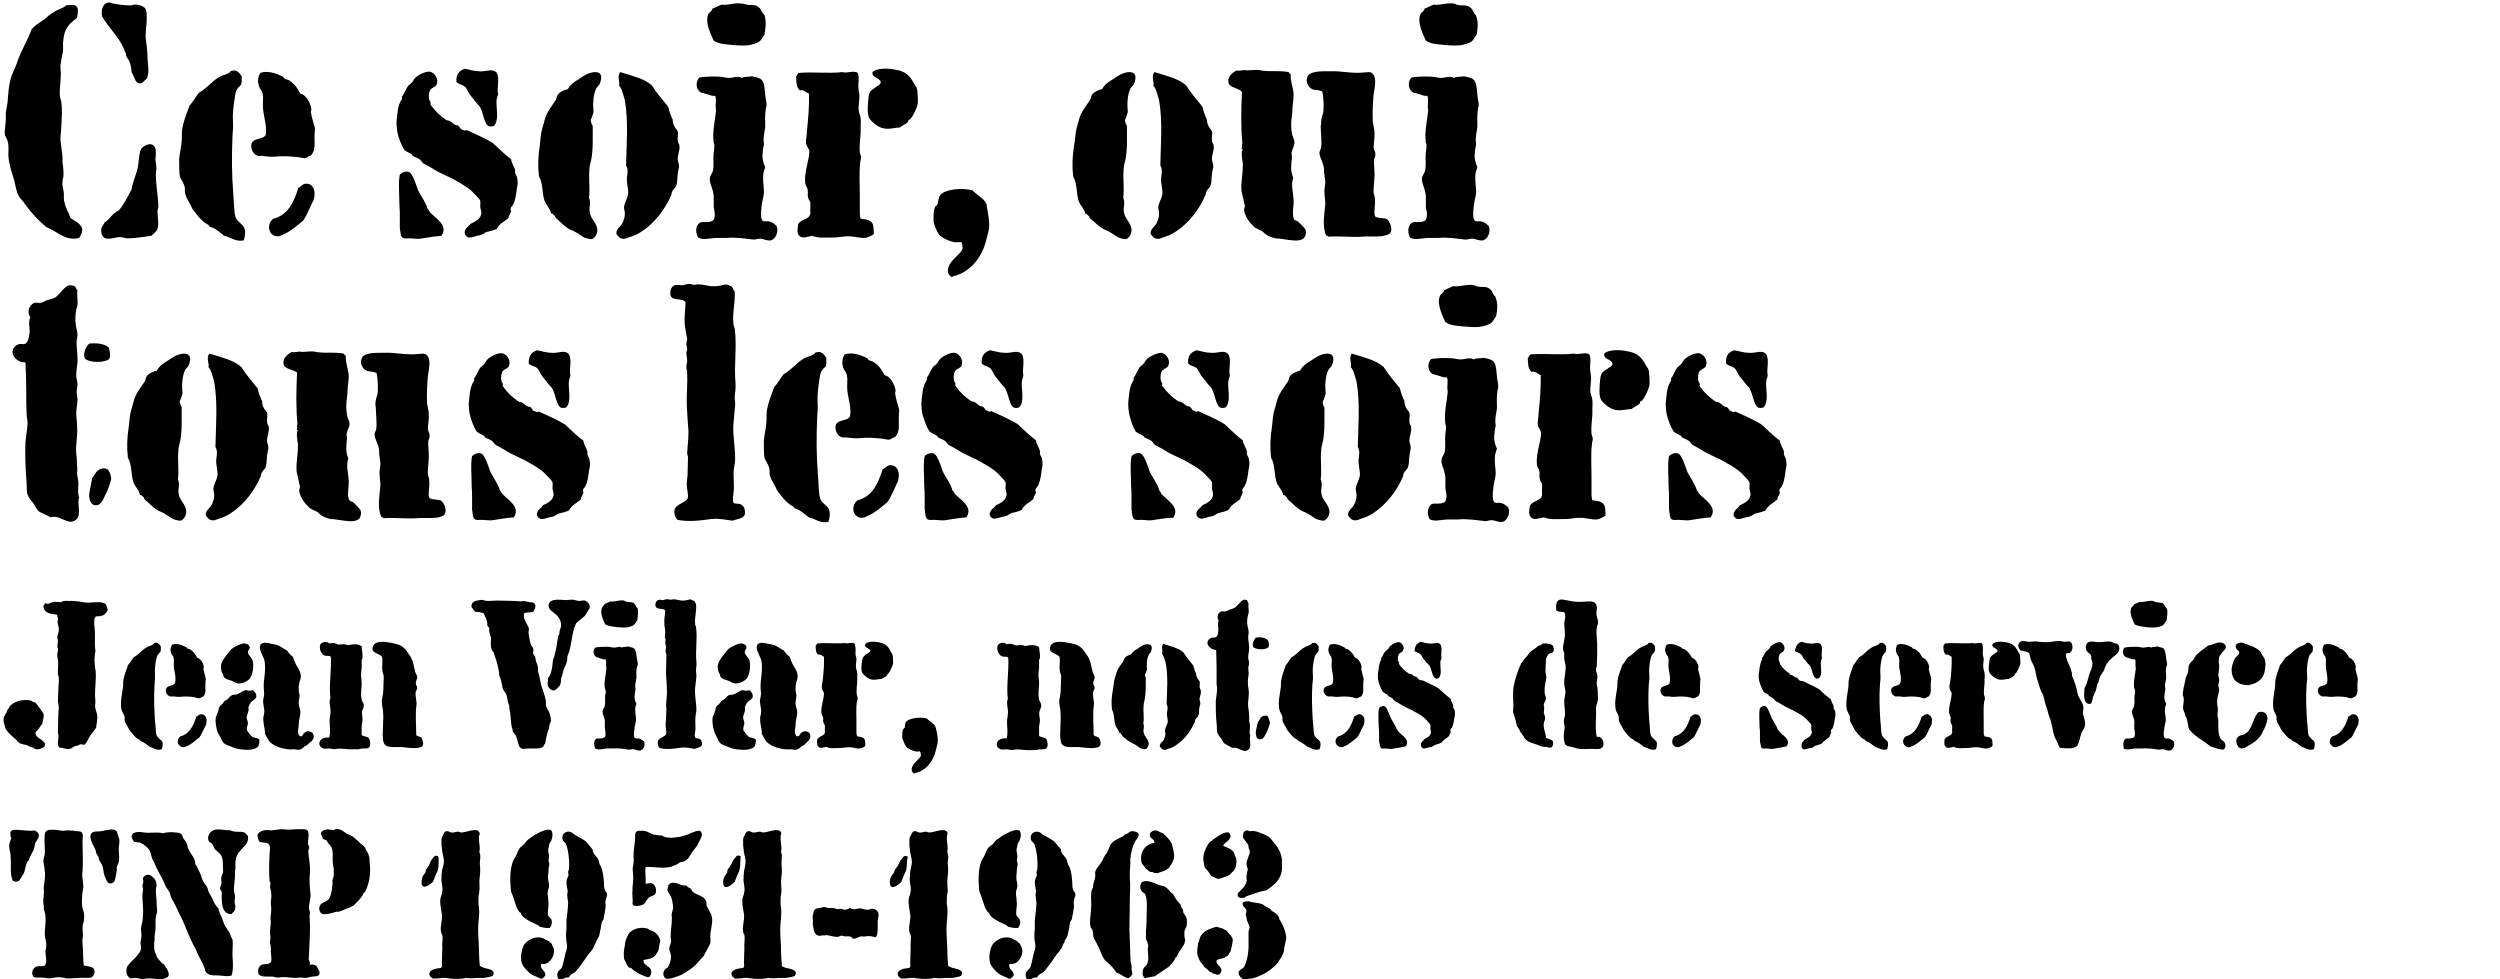
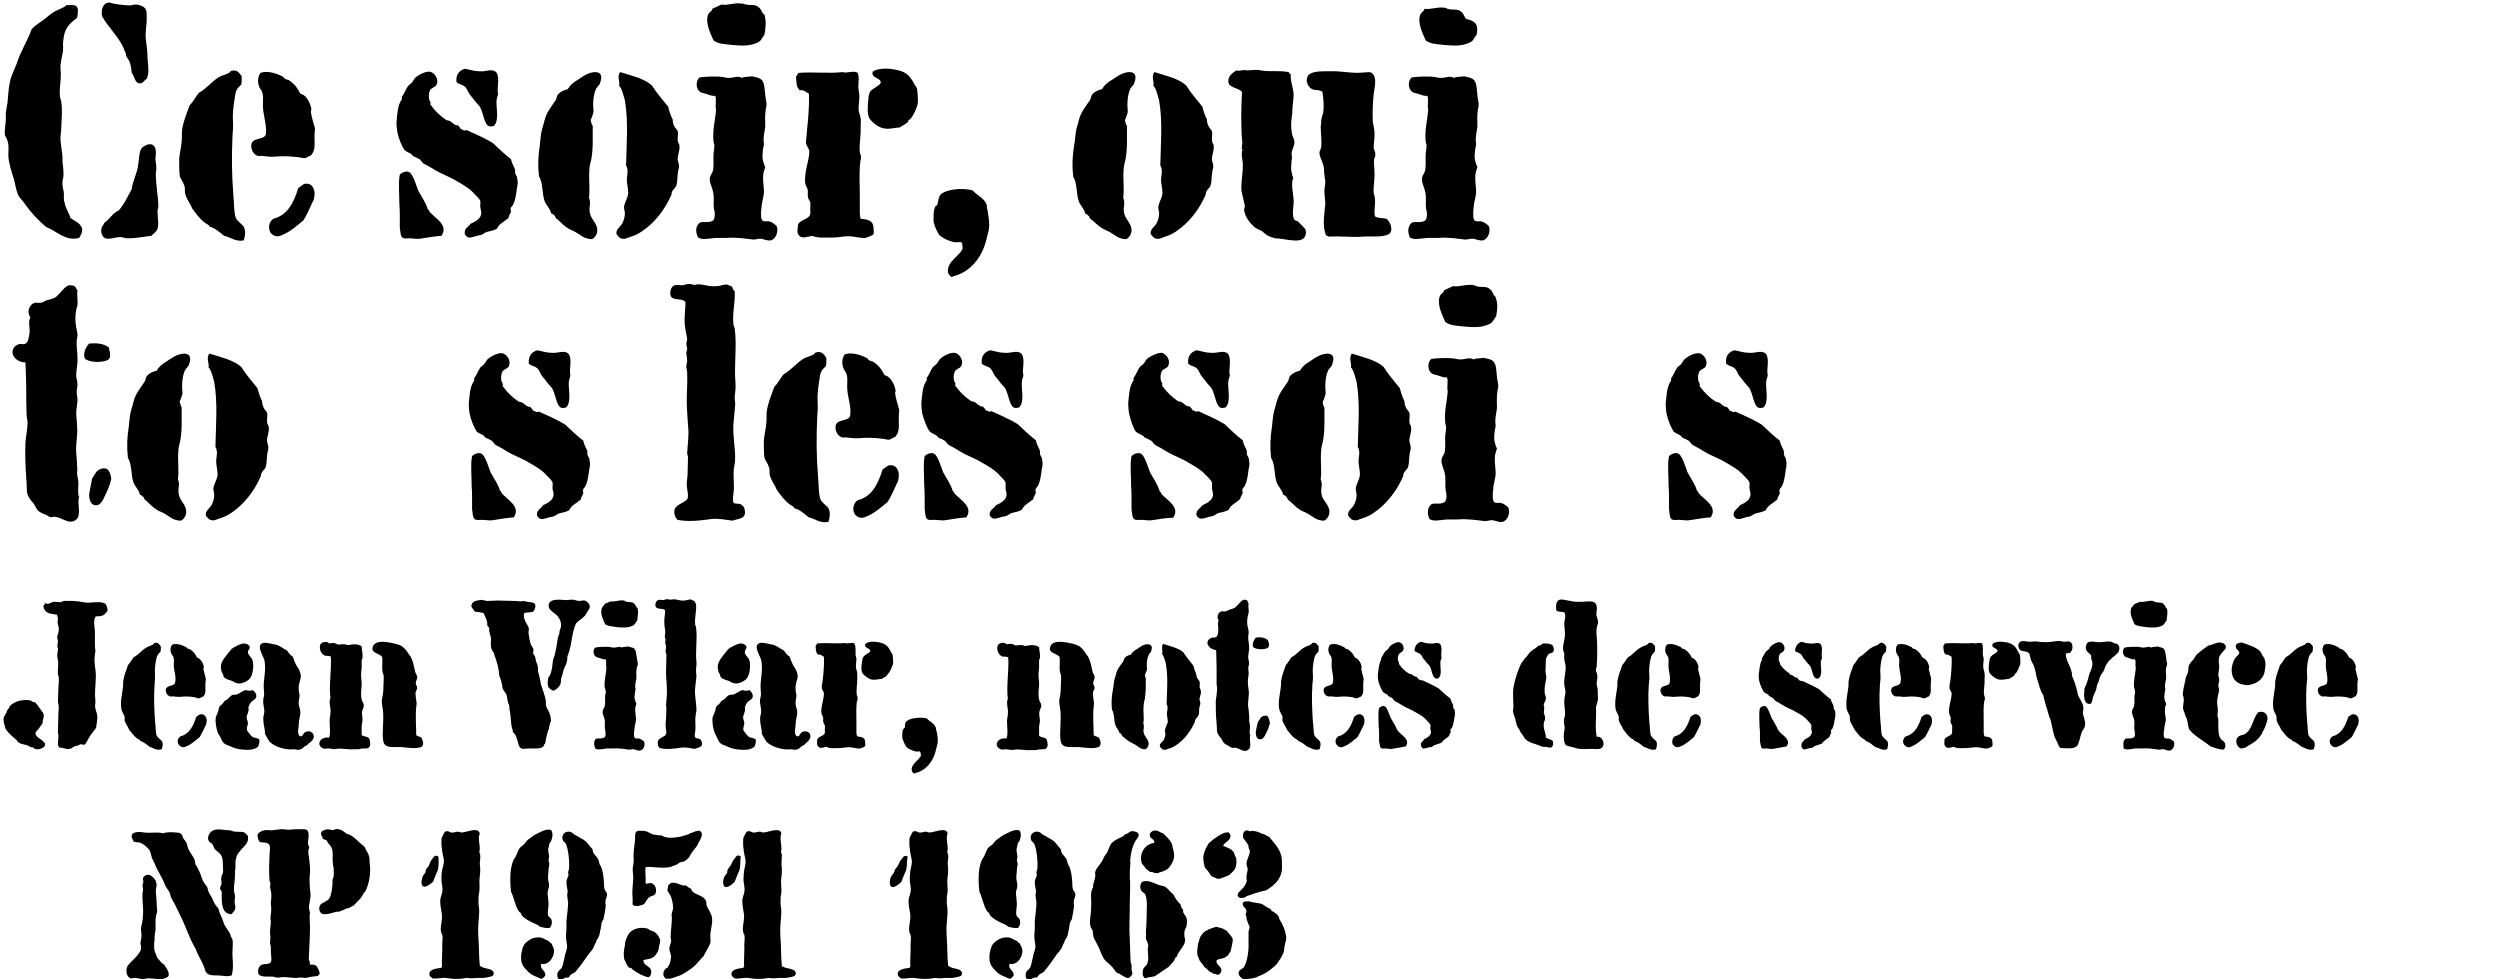
<svg xmlns="http://www.w3.org/2000/svg" version="1.1" id="Calque_1" x="0px" y="0px" viewBox="0 0 600 235" style="enable-background:new 0 0 600 235;" xml:space="preserve">
  <title>titre/ce-soir-tous-les-soirs</title>
  <g id="titre_x2F_ce-soir-tous-les-soirs">
    <g id="Ce-soir_x2C_-oui-tous-les-soirs" transform="translate(0, -1)">
      <g id="Group">
        <path id="Shape" d="M15.2,10.7c-0.2,1,0.1,2.2-0.2,3.2c-0.2,1-0.4,1.9-0.5,2.9c0,0.6,0.1,1.4,0.1,2c0,1.8-0.4,3.6-0.2,5.5     l0.3,1.1c0.3,1.9,0.1,4.2,0,6.2c0,0.9-0.2,1.8-0.2,2.8c0.1,1.5,0.4,2.9,0.5,4.3v1c0,0.2,0,0.6,0.1,0.9c0.1,1,0.2,1.9,0.1,2.9     c-0.1,0.4-0.2,0.7-0.2,1.1c-0.1,0.7,0.1,1.6,0.3,2.5c0.1,0.9-0.1,1.8,0.2,2.5c0.2,1.4,1.1,2.5,1.4,3.7c0.7,0.6,1.9,1,2.4,1.8     c0.9,0.9,0.2,2.2-0.3,3c-3.3,0.9-5.4-1.7-7.9-2.6C9.2,53.9,7.6,52.2,6,50c-0.4-0.7-1.1-1.3-1.5-1.9c-0.6-1.2-0.8-2.6-1.1-3.9     c-0.6-1.9-1.3-3.9-1.4-5.9C2,37,2.2,36,1.8,34.8c-0.1-0.4-0.3-0.7-0.6-1.3c-0.2-1,0.2-2.8,0.2-4v-1.4c0.1-0.9,0.3-1.8,0.4-2.4     C2,23.9,2,22.2,2.4,20.6c0.3-1.5,1-2.8,1.6-4.3c0.8-2.7,2.7-5.7,3.6-8.3c0.6-0.7,1.6-1.4,2.5-2c1-0.6,1.6-1.4,2.5-1.9     c1.2-0.9,2.5-1,3.4-1.9c0.8,0.2,2.7-0.6,2.7,1.4c0,0.6-0.1,1.1-0.2,1.7C16.7,6.6,15.4,7.8,15.2,10.7z M28.5,51.5     c1.3-1.5,2.1-3.2,3.1-5.1c0.2-1.9,1.4-3.9,1.6-6.1c0.2-1.4,0.2-2.7,0.7-3.6c0.5-0.7,2.3-1.7,3.1-0.6c0.2,0.2,0.4,0.7,0.4,1.4     c0,0.6,0,1.1-0.1,1.6c0,0.6,0.2,1.3,0.2,1.9c0.1,0.6-0.1,1.2-0.1,1.8c0,2.7,0.6,5.5,0.6,7.8c0,0.4-0.2,0.7-0.2,1     c0,1.6,0.4,3.2,0,4.3c-0.2,0.7-1.1,1.3-1.5,1.7c-1.8,0.2-3.7,0.6-5.7,0.6c-0.6,0-1.1-0.3-1.8-0.3c-1,0-2.4,0.6-3.5,0.3     c-0.6-0.2-1.1-1.1-1-2c0-0.9,0.6-1.2,0.8-1.8C26.5,53.5,26.9,52.2,28.5,51.5z M26.3,1.6c1.3,0.5,4,0.7,5.1,0.7     c0.2,0,0.6-0.2,0.9-0.2c1-0.1,2.5,0.5,2.7,1.2c0.1,0.2,0.2,0.6,0.2,1v0.9c0.1,1.6-0.4,3.4-0.2,5.2c0.2,1.5,0.4,3,0.4,4.3     c0,1,0.2,1.8,0.2,2.8c0.1,0.9-0.1,1.5-0.3,2.3c-0.6,0.4-1,1.3-1.9,1.2c-1-0.1-1.2-1.8-1.8-2.6c-0.1-1-0.2-1.9-0.6-2.8     c-0.2-0.4-0.6-0.8-0.7-1.2c-0.1-0.2,0-0.4-0.1-0.6c-0.2-0.4-0.4-0.8-0.6-1.4c-1.3-2.8-3.6-4.8-5.1-7.5     C24.2,3.3,24.7,1.6,26.3,1.6C26.1,1.6,26.2,1.6,26.3,1.6z" />
        <path id="Shape_1_" d="M53.8,57.6c-1.2-0.9-2-1.8-3.5-2.2c-0.2-0.6-0.8-0.6-1.2-1c-1.2-0.9-2.1-2.2-3-3.4     c-0.4-1.2-1.4-2.2-1.7-3.7c-0.1-0.6,0.1-1.2-0.2-1.8c-0.2-0.7-0.7-1.4-1-2C43,42.8,43,40.7,43,39.2c0.1-1.4,0.5-2.8,0.6-4.3     c0.1-0.9,0-1.8,0.1-2.7c0.3-2.2,1.2-4.2,1.8-5.9c0.9-0.9,1.4-2,2.2-3c1.8-1,3.1-2.7,4.7-3.7c0.9-0.6,1.8-0.6,2.7-1.2     c0.2-0.2,0.2-0.4,0.5-0.4c1.3-0.4,1.9,0.6,2.4,1.3v1c0,0.2,0,0.6-0.1,1c-0.9,0.9-1.3,1.2-1.5,2.8c-0.2,1.4-0.6,3.5-0.5,5.7     c0.1,1.3,0,2.6-0.1,3.9c-0.2,4.8-0.2,8.9,0.2,14c0.2,1.9,0.1,4.3,0.6,5.6c0.4,0.9,1.6,1.5,2,2.3c0.4,1,0.2,2.2-0.1,3.1     C56.5,59.1,55.1,57.8,53.8,57.6z M63.1,26.3c0-1.4,0.2-2.3-0.3-3.5c-0.7-0.8-1.4-2.7-0.3-4.3c1.5-0.6,3.7,0,5.4,0.9     c0.2,0.1,0.2,0.4,0.5,0.5c0.2,0.1,0.3,0.2,0.5,0.2s0.4,0.1,0.5,0.2c1.4,0.9,2,1.9,2.7,3.2c1.3,0.2,2.3,2,2.6,3.5     c0.1,0.3-0.1,0.6-0.1,0.8c0.2,1.5,0.7,2.8,1,4c0,0.4-0.1,0.8-0.1,1.4c-0.1,2.2,0.4,3.9-1,5.2c-0.3-0.1-0.7,0.4-1.1,0.5     c-0.6,0.2-1.4-0.2-2.1-0.2c-1.9-0.2-3.6-0.3-5.3-0.1c-1.2,0.1-2.1-0.1-3.3-0.2c-0.2,0-0.6,0.1-0.8,0c-1-0.2-1.7-1.5-1.6-2.6     c0.2-1.9,2.9-1.1,3.5-2.5C64.1,30.8,63.1,28.7,63.1,26.3z M65.6,53.5c3.5-0.9,4.9-3.9,6-7.4c0.6-0.3,1.1-1,1.7-1     c1.4-0.2,2.2,1,2.2,2.4c0,0.5-0.1,1-0.2,1.4s-0.4,0.7-0.6,1.3c-0.6,1.2-1.2,2.7-1.9,3.7c-1.2,1-3.2,2.8-5.1,3.5     c-1.1,0.6-2.1,0.3-2.8-0.6C64.2,55.5,64.7,54.1,65.6,53.5z" />
      </g>
      <g id="Group_1_" transform="translate(92.754, 0)">
        <path id="Shape_2_" d="M20.2,54.7c0.9-0.4,2.3-1.1,2.5-2.2c0.2-0.6-0.1-1-0.2-1.9c0-0.6,0.1-1,0-1.4c-0.2-0.6-1.4-1.6-1.9-2.2     c-0.9-0.9-2.3-1.7-3.5-2.4c-1.9-1.2-3.9-1.8-5.8-3C10.4,41,9.7,40.7,9,40.3c-0.6-0.3-0.7-1-1.3-1.2c-0.4-0.3-0.9-0.4-1.4-0.7     C6.2,38.3,6.2,38.1,6,38c-0.6-0.4-1.1-0.5-1.7-1c-0.6-0.9-1.4-2.8-1.7-4.3C2.5,32,2.4,31,2.4,30.4c0.2-1.9,0.2-4.1,1.3-5.6v-0.6     c0.6-0.7,0.9-1.8,1.5-2.6c0.3-0.3,0.8-0.6,1-0.9c0.3-0.4,0.5-0.9,0.8-1.1c0.6-0.6,2.3-1.5,3.4-1.4c1,0.2,1.8,1.3,1.8,2.3     c0,0.3-0.1,0.6-0.2,0.9c-0.4,0.6-1.4,0.7-1.6,1.4c-0.2,0.4-0.3,1.2-0.2,1.8c0,0.3,0.2,0.6,0.4,1c0,0.2-0.2,0.5,0.1,0.7     c1,1.4,2.2,2.5,3.5,3.4c0.2,0.1,0.3,0.2,0.5,0.2s0.4,0.1,0.6,0.2c0.6,0.3,0.9,1,1.9,1c0.2,0.4,0.6,0.5,0.6,0.9     c0.6,0,0.8,0.6,1.4,0.2c2.2,1,4.3,1.9,6.3,3.1c1.5,1.4,2.8,2.7,4.4,3.9c0.2,1.2,0.8,1.8,1,2.7c0,0.2-0.1,0.5,0,0.7     c0.1,0.3,0.3,0.6,0.4,0.8c0.1,0.5,0.2,1,0.2,1.4s-0.1,1-0.2,1.4c-0.2,1.4-0.3,2.7-0.9,3.9c-0.2,0.4-0.6,0.6-0.6,1     c-0.1,0.2,0.1,0.4,0.1,0.6c-0.1,0.6-0.6,1-0.6,1.6c-1,0.9-2.3,1.4-2.8,2.6c-0.6,0.3-1.2,0.5-2.2,0.7c-0.6,0.1-0.9,0.5-1.4,0.7     c-0.2,0.1-0.5,0.2-0.7,0.2s-0.6,0.1-0.8,0.2c-1.2,0.3-1.9,0.7-2.6-0.5C18.6,55.8,19.6,55.5,20.2,54.7z M8,58.3     c-0.6,0.1-1.7-0.1-2.4-0.1c-1.8,0.1-2.1,0.1-2.3-1.8c0-0.2-0.1-0.5-0.1-0.7v-2.6c0-1,0-2-0.1-3c0-2.6-0.3-5.3,0.1-7.2     c0.6-0.6,1.7-1,2.4-0.5c0.8,0.6,1.6,3.2,2,4.3c0.9,1.7,1.9,3,2.3,4.5c0.4,0.2,0.3,0.6,0.6,0.8c1.4,1.5,4.4,3.1,2.7,5.6     C11.6,57.7,10,58,8,58.3z M18.8,17.5c1.2,0.2,2.2,0.6,3.4,0.6c1.7,0.2,3.1-0.8,4.2,0.3c0.9,1.5,0,3.6,0.4,5.2     c-0.2,0.6-0.4,1.1-0.4,1.9c0,2,0.6,4.4-0.6,5.7c-0.6,0.2-1,0.2-1.4,0c-0.9-0.6-1.2-3-1.8-4.2c-0.2-0.6-0.8-1-1.4-1.8     c-0.4-0.6-1-1.2-1.4-1.8c-0.3-0.6-0.5-1-0.7-1.3c-0.7-0.9-1.4-0.6-2.3-1.4C16.6,18.7,17.6,17.9,18.8,17.5z" />
        <path id="Shape_3_" d="M49.5,31.2v3.9c0,1.3-0.1,2.6-0.3,3.9c-0.1,0.7-0.5,1.7-0.5,2.7c-0.2,2.3,0.2,4.7-0.1,6.8     c0.6,1.3-0.1,2.2,0.2,3.5c0.2,1.6,1.8,2.5,1.8,4.3c0,0.9-0.7,2-1.4,2.1c-0.6,0-1.7-0.3-2.1-0.6c-0.7-0.4-1.4-1-2.3-1.4     c-1-0.4-1.3-0.6-2.2-1.3l-1.5-1.4c-0.4-0.3-0.5-0.3-0.7-0.9c-0.3-0.2-0.5-0.6-0.9-0.6c-0.2-1.2-1.2-1.9-1.6-3.1     c-0.6-1.9-0.3-4.1-1.3-5.8c-0.3-2.5-0.2-4.9,0.2-7.4c0.2-1.5,0.2-2.8,0.6-4.1c0.4-1.2,0.6-2.5,1.1-3.5c0.6-1.2,1.5-2.3,2.2-3.4     c0.2-0.6,0.2-1,0.6-1.4c0.6-0.6,1.4-0.9,2.2-1.1c0.6-1,1.3-1.6,2.5-2.3c1.3-0.9,2.6-1.8,4.2-1.8c1.6,0.1,1.6,1.4,0.9,3     c-0.2,0.3-0.6,0.6-0.8,1c-0.7,1.5-0.8,3.7-0.6,5.6c-0.2,0.6-0.4,1.4-0.7,1.9C49.1,30.3,49.2,30.8,49.5,31.2z M56.1,18.3     c2.8,0.9,5.7,1.5,7.6,3.2c1.2,1.9,2.6,3.5,3.9,5.1c0.3,1.2,0.6,2.1,1.1,3.1c0,0.5,0.1,1,0.3,1.4c0.2,0.6,0.6,0.8,0.9,1.4     c0.2,0.7-0.2,1.8,0.1,2.7c0.1,0.2,0.3,0.5,0.3,0.7c0.2,1.2-0.5,2.3-0.4,3.5c0.1,0.6,0.3,0.9,0.3,1.3c0.1,0.6-0.2,1-0.2,1.4     c-0.1,0.7-0.2,1.3-0.2,1.9c0,0.5-0.1,1-0.2,1.4c-0.2,0.9-1.2,1.1-1.2,2.3c-1.5,3.5-4,6.8-7.2,8.9c-1,0.7-1.9,1-3.1,1.4     c-0.6,0.2-0.8,0.4-1.4,0.3c-0.9-0.1-1-0.6-1.5-1.1c-0.2-1.2,0.9-1.7,1.4-2.6c0.3-0.6,0.6-1.5,0.6-2.1c0.1-0.6-0.2-1.2-0.2-1.8     c0.2-1.2,0.8-2,1-3.1c0.1-1.3-0.4-2.5-0.3-3.9c0.1-0.9,0.4-2-0.2-3c0.1-5.1,0.6-10.5-0.3-15.7c-0.4-1.2-0.6-2.6-1.4-3.5     C56.2,21,55.2,19.3,56.1,18.3C56,18.3,56.1,18.3,56.1,18.3z" />
        <path id="Shape_4_" d="M75,54.6c0.2-0.2,0.5-0.3,0.8-0.3h1c0.6,0,1.3-0.1,1.7-0.5c0.2-0.4,0.3-0.9,0.3-1.3c0-0.5-0.1-1-0.2-1.4     c-0.2-1.3,0.1-2.7-0.2-3.9c-0.2-1.3-0.9-2.2-0.8-3.4c0.1-0.9,0.7-1.2,0.8-2.1c0.2-1.2,0-2.6,0.1-3.9c0.1-0.7,0.2-1.3,0.2-1.9     c0-0.3-0.2-0.6-0.2-0.9c-0.3-2.8,0.4-5.1,0.6-7.6c-0.3-1.2,0.2-2.4-0.2-3.4c-0.7,0.1-1.4-0.2-2.3-0.5c-0.6-0.2-1-0.2-1.3-0.4     c-1-0.7-1.2-2.5-0.2-3.5c1-0.2,3.4-0.3,4.7-0.2c0.9,0,1.5,0.3,2.4,0.3c1,0,2.2-0.6,3.1,0c0.7-0.4,1.8-0.2,2.4-0.4     c0.6,0.2,1.3,0.2,2,0.6c1,0.6,1,1.9,1.2,3.9c0.1,1.2,0.4,1.8,0.3,2.7c-0.1,0.3-0.2,0.6-0.2,1c-0.2,1.2-0.1,2.4-0.1,3.9     c-0.1,1-0.4,2-0.4,3.2c0,0.4,0.1,0.7,0.1,1c-0.1,0.7-0.3,1.3-0.3,2c-0.2,1.2,0.1,2.5,0.6,3.5c-0.2,0.7-0.5,1.3-0.5,2.2     c-0.1,1.2,0.2,2.4,0.2,3.9C90.5,48.4,90,49.8,90,51c-0.1,0.4-0.1,1-0.1,1.7s0.2,1.1,0.4,1.3c0.3,0.2,1,0.1,1.4,0.1     c0.9,0.2,1.3,0.6,1.9,1.1c0.6,1.2-0.1,3.2-1.4,3.5c-0.9,0.1-1.6-0.3-2.3-0.4c-0.6-0.1-1.2,0.2-1.8,0.2c-1.9-0.2-4-0.6-6.5-0.4     h-1.8c-0.6,0-1.1,0-1.7,0.1c-1.2,0.1-2.3,0.4-3.3-0.2C74.2,56.9,74.1,55.5,75,54.6z M90.7,9.4c-0.6,0.6-0.7,1.4-1.6,1.8     c-2,0.9-3.6,0.8-6,0.6c-1.9-0.2-3.4-0.2-4.6-1.1c-0.6-1.4-2.1-4.2-1.3-6.2c0.2-0.6,1-0.8,1-1.4l2.2-1c1.4,0.3,3.2-0.6,5.1-0.2     C85.8,1.8,85.8,2,86,2c0.6,0.2,1.2,0.2,1.8,0.2c0.7,0,1.2,0.2,1.6,0.6C90,3.2,90,4.1,90.7,4.5C91.2,6.1,91,7.8,90.7,9.4z" />
        <path id="Shape_5_" d="M113.3,22.4c0,0.6,0.2,1,0.2,1.6c0,1.2-0.2,2.1-0.2,3.1c0,0.9,0.4,1.4,0.5,2.3c0.1,0.7,0,1.4,0,2.3     c0.1,1.9-0.4,3.9-0.2,5.9c0.1,0.4,0.3,0.8,0.3,1.2s-0.2,0.7-0.2,1.3c-0.3,2.3-0.1,5-0.1,7.6v3.1v1.4c0,0.5,0.1,0.9,0.2,1.3     c1.5,0.2,3.1,0.2,3.1,2.4c0,0.6,0.2,1.2-0.1,1.4c-0.2,0.2-1.4,0.7-1.9,0.8c-1.2,0.1-2.6-0.4-4.1-0.4c-1.2,0-2.3,0.3-3.5,0.3     c-1.9,0-3.8,0.2-5.1-0.4c-1.2,0.2-2.5,0.8-3.2-0.1c-0.6-0.6-0.3-1.7-0.2-2.7c0.9-1.5,3.3-1,2.9-3.3c0-0.7,0.1-1.4,0-2     c-0.1-0.3-0.4-0.6-0.5-1c-0.2-0.6,0-1.3-0.1-1.9c-0.1-0.6-0.5-1-0.6-1.6c-0.3-2.6,0.9-5.3,1-7.6c0-0.6-0.7-1.4-0.8-1.9     c-0.1-0.9,0.2-2,0.2-3c0.3-2.8,0.6-6.2,0.5-9c-0.6-0.3-1.4-1.1-2.2-0.8c-0.9-0.9-0.8-1.8-0.9-3.3c0.2-0.2,0.3-0.6,0.6-0.9     c3.5-0.3,7.4,0.2,10.5-0.2c1.2,0.4,2.7-0.5,3.7,0.2C113.6,19.8,113.1,21.1,113.3,22.4z M122,17.7c2.6,0.4,3.6,1.4,4.7,3.5     c0.3,0.6,0.6,0.6,0.7,1.5c0.1,1,0.2,2.3,0.1,3.2c-0.2,1-1,2.8-1.8,3.7c0,0.1-0.1,0.1-0.2,0.1s-0.1,0-0.2,0.1     c-0.1,0.2,0,0.3-0.1,0.4c-0.6,0.7-1.3,0.8-2,1.4c-1.3,0-2.6,0.6-4.3,0.1c-1.2-0.4-2.4-1.4-3-2.3c-0.2-0.4-0.4-1-0.4-2.1     s0.1-2.1,0.2-3c0-0.3,0.2-1,0.4-1.3c0.4-0.7,2.4-1.5,2.5-2.1c0.2-1.3-2.4-1.1-1.9-2.7C117.8,17.4,120.1,17.3,122,17.7z" />
        <path id="Path" d="M133,47.7c1.3-1.3,5.2-1.7,7.7-1c1,1.2,2.7,1.8,3.3,3.3c0.1,0.2,0.1,0.3,0.1,0.6c0,0.2,0,0.4,0.1,0.6     c0.2,1.2,0.6,3.2,0.4,4.7c-0.1,0.7-0.4,1.6-0.6,2.5c-1,4.4-4,8-8,8.9c-0.4,0.6-1.1-0.5-1.2-0.8c-0.6-2.7,3.2-4.3,3.5-6     c-0.1-0.2-0.1-0.6-0.1-0.8s-0.1-0.5-0.3-0.6c-0.6,0-1.2,0.1-1.8,0c-1-0.2-2.8-1-3.5-1.8c-0.4-0.6-1-1.9-1.2-2.7     c-0.1-0.2-0.1-0.4-0.1-0.8v-1.1c0-0.9,0.2-1.7,0.4-2.1c0.1-0.2,0.4-0.2,0.5-0.5C132.5,49.4,132.4,48.3,133,47.7z" />
      </g>
      <g id="Group_2_" transform="translate(255.072, 0)">
        <path id="Shape_6_" d="M15.4,31.2v3.9c0,1.3-0.1,2.6-0.3,3.9c-0.1,0.7-0.5,1.7-0.5,2.7c-0.2,2.3,0.2,4.7-0.1,6.8     c0.6,1.3-0.1,2.2,0.2,3.5c0.2,1.6,1.8,2.5,1.8,4.3c0,0.9-0.7,2-1.4,2.1c-0.6,0-1.7-0.3-2.1-0.6c-0.7-0.4-1.4-1-2.3-1.4     c-1-0.4-1.3-0.6-2.2-1.3L7,53.8c-0.4-0.3-0.5-0.3-0.7-0.9c-0.3-0.2-0.5-0.6-0.9-0.6c-0.2-1.2-1.2-1.9-1.6-3.1     c-0.6-1.9-0.3-4.1-1.3-5.8c-0.3-2.5-0.2-4.9,0.2-7.4C3,34.4,3,33.1,3.3,31.8c0.4-1.2,0.6-2.5,1.1-3.5C5,27.1,5.9,26,6.6,24.9     c0.2-0.6,0.2-1,0.6-1.4c0.6-0.6,1.4-0.9,2.2-1.1c0.6-1,1.3-1.6,2.5-2.3c1.3-0.9,2.6-1.8,4.2-1.8c1.6,0.1,1.6,1.4,0.9,3     c-0.2,0.3-0.6,0.6-0.8,1c-0.7,1.5-0.8,3.7-0.6,5.6c-0.2,0.6-0.4,1.4-0.7,1.9C15,30.3,15.1,30.8,15.4,31.2z M22,18.3     c2.8,0.9,5.7,1.5,7.6,3.2c1.2,1.9,2.6,3.5,3.9,5.1c0.3,1.2,0.6,2.1,1.1,3.1c0,0.5,0.1,1,0.3,1.4c0.2,0.6,0.6,0.8,0.9,1.4     c0.2,0.7-0.2,1.8,0.1,2.7c0.1,0.2,0.3,0.5,0.3,0.7c0.2,1.2-0.5,2.3-0.4,3.5c0.1,0.6,0.3,0.9,0.3,1.3c0.1,0.6-0.2,1-0.2,1.4     c-0.1,0.7-0.2,1.3-0.2,1.9c0,0.5-0.1,1-0.2,1.4c-0.2,0.9-1.2,1.1-1.2,2.3c-1.5,3.5-4,6.8-7.2,8.9c-1,0.7-1.9,1-3.1,1.4     c-0.6,0.2-0.8,0.4-1.4,0.3c-0.9-0.1-1-0.6-1.5-1.1c-0.2-1.2,0.9-1.7,1.4-2.6c0.3-0.6,0.6-1.5,0.6-2.1c0.1-0.6-0.2-1.2-0.2-1.8     c0.2-1.2,0.8-2,1-3.1c0.1-1.3-0.4-2.5-0.3-3.9c0.1-0.9,0.4-2-0.2-3c0.1-5.1,0.6-10.5-0.3-15.7c-0.4-1.2-0.6-2.6-1.4-3.5     C22.1,21,21.1,19.3,22,18.3C21.9,18.3,21.9,18.3,22,18.3z" />
        <path id="Shape_7_" d="M39.8,21c-0.4-1.5,0.8-2.5,1.9-3.1c0.7,0.2,1.4-0.1,2.1-0.1c0.1,0,0.2,0.1,0.2,0.1c1,0,2.1-0.2,3.1-0.1     c0.4,0.1,0.8,0.2,1.2,0.2c2,0.2,3.7-0.1,5.9,0.3c0.2,0.2,0.2,0.5,0.5,0.5c-0.1,1.5,0.4,2.7,0.6,4c0.3,1.2-0.2,3.3-0.2,4.5     c0,0.4,0,0.9-0.1,1.4c-0.1,0.7-0.2,1.5-0.2,2.3s0.1,1.4,0.2,2.1c0.1,0.6,0.6,1.4,0.6,2.1S55,37,54.9,37.7c0,0.3,0.1,0.7,0.1,1.1     c-0.1,0.8-0.2,1.6-0.2,2.5c0,0.8,0.2,1.6,0.5,2.4c-0.6,1.6,0,3.5,0.1,5.3c0.1,1.2-0.5,3.5,0.1,4.6c0.2,0.4,0.6,0.3,1,0.6     c0.2,0.2,1.4,1.4,1.7,1.8c0.1,0.2,0.2,0.8,0.1,1.2c-0.4,2.7-4.9,1-7.3,1c-1.2-0.3-2.2-0.7-3-1.6c-0.4-0.3-1.3-0.6-1.9-1     c-0.2-0.1-0.3-0.3-0.6-0.6c-0.7-0.6-1.8-2.1-2-3.6c0-0.3,0.2-0.7,0.2-1l-0.8-3.5c-0.2-2,0.3-4,0.3-6c0.1-1-0.4-2.3-0.2-3.6     c0-0.2,0.1-0.3,0.3-0.3c-0.1-0.1-0.1-0.1-0.2-0.1c-0.1,0-0.1-0.1-0.2-0.2c0.2-0.3,0-1,0.2-1.3c-0.4-3.8-0.3-8.4-0.1-12.3     C42.5,22.2,40.2,22.1,39.8,21z M71.8,57.8c-2.3,0.2-5.5-0.2-8,0c-0.1-0.1-0.2-0.2-0.6-0.3c-1-2.3-0.4-5-0.2-7.6     c0-0.9-0.2-1.8-0.2-2.7c-0.1-0.9,0.2-1.6,0.2-2.5c0-0.6-0.2-1.1-0.2-1.7c-0.1-0.3-0.1-0.6-0.1-1s0-0.7-0.1-1     c-0.2-1.2-1-2.3-1-3.3c0-0.6,0.3-0.7,0.4-1.3c0.2-1.6-0.1-3.5-0.1-5.1c0.1-0.4,0.1-0.7,0.1-1.1s0.1-0.8,0.2-1.1     c0-0.3,0.2-0.6,0.3-1c0.2-1.6,0.1-3.3-0.2-5.1c-0.4-0.2-0.9-0.4-1.5-0.4s-1.1-0.2-1.5-0.6c-0.6-0.6-1-1.6-0.6-2.5     c0.3-1.2,2.5-1.4,4.2-1.4h1.5c2.3-0.1,5,0.6,7.8,0.3c0.7,0,1.1-0.2,1.8,0c1.5,1,0.9,3.1,0.6,5.3c-0.2,1.9-0.3,4.3-0.2,6.5     c0.1,0.9,0.4,1.7,0.4,2.6c0.1,1.3-0.2,2.5-0.2,3.7c0.1,0.6,0.4,0.8,0.4,1.4c0.1,0.6-0.2,0.9-0.3,1.4c-0.1,0.9,0.1,2,0.1,3     c0.1,1.7-0.3,3.5-0.2,5c0.1,0.3,0.3,1,0.3,1.4c0.2,1.4-0.4,3.6,0.1,4.3c0.6,0.4,2.3,0.3,2.8,0.6c0.7,0.6,1.6,2.5,0.6,3.5     C76.7,58.1,74.3,57.6,71.8,57.8z" />
-         <path id="Shape_8_" d="M83.6,54.6c0.2-0.2,0.5-0.3,0.8-0.3h1c0.6,0,1.3-0.1,1.7-0.5c0.2-0.4,0.3-0.9,0.3-1.3c0-0.5-0.1-1-0.2-1.4     c-0.2-1.3,0.1-2.7-0.2-3.9c-0.2-1.3-0.9-2.2-0.8-3.4c0.1-0.9,0.7-1.2,0.8-2.1c0.2-1.2,0-2.6,0.1-3.9c0.1-0.7,0.2-1.3,0.2-1.9     c0-0.3-0.2-0.6-0.2-0.9c-0.3-2.8,0.4-5.1,0.6-7.6c-0.3-1.2,0.2-2.4-0.2-3.4c-0.7,0.1-1.4-0.2-2.3-0.5c-0.6-0.2-1-0.2-1.3-0.4     c-1-0.7-1.2-2.5-0.2-3.5c1-0.2,3.4-0.3,4.7-0.2c0.9,0,1.5,0.3,2.4,0.3c1,0,2.2-0.6,3.1,0c0.7-0.4,1.8-0.2,2.4-0.4     c0.6,0.2,1.3,0.2,2,0.6c1,0.6,1,1.9,1.2,3.9c0.1,1.2,0.4,1.8,0.3,2.7c-0.1,0.3-0.2,0.6-0.2,1c-0.2,1.2-0.1,2.4-0.1,3.9     c-0.1,1-0.4,2-0.4,3.2c0,0.4,0.1,0.7,0.1,1c-0.1,0.7-0.3,1.3-0.3,2c-0.2,1.2,0.1,2.5,0.6,3.5c-0.2,0.7-0.5,1.3-0.5,2.2     c-0.1,1.2,0.2,2.4,0.2,3.9c-0.1,1.2-0.6,2.6-0.6,3.8c-0.1,0.4-0.1,1-0.1,1.7s0.2,1.1,0.4,1.3c0.3,0.2,1,0.1,1.4,0.1     c0.9,0.2,1.3,0.6,1.9,1.1c0.6,1.2-0.1,3.2-1.4,3.5c-0.9,0.1-1.6-0.3-2.3-0.4c-0.6-0.1-1.2,0.2-1.9,0.2c-1.9-0.2-4-0.6-6.5-0.4     h-1.8c-0.6,0-1.1,0-1.7,0.1c-1.2,0.1-2.3,0.4-3.3-0.2C82.8,56.9,82.7,55.5,83.6,54.6z M99.3,9.4c-0.6,0.6-0.7,1.4-1.6,1.8     c-2,0.9-3.6,0.8-6,0.6c-1.9-0.2-3.4-0.2-4.6-1.1c-0.6-1.4-2.1-4.2-1.3-6.2c0.2-0.6,1-0.8,1-1.4l2.2-1c1.4,0.3,3.2-0.6,5.1-0.2     c0.2,0,0.2,0.2,0.4,0.2c0.6,0.2,1.2,0.2,1.8,0.2c0.7,0,1.2,0.2,1.6,0.6c0.6,0.4,0.6,1.3,1.2,1.7C99.8,6.1,99.6,7.8,99.3,9.4z" />
+         <path id="Shape_8_" d="M83.6,54.6c0.2-0.2,0.5-0.3,0.8-0.3h1c0.6,0,1.3-0.1,1.7-0.5c0.2-0.4,0.3-0.9,0.3-1.3c0-0.5-0.1-1-0.2-1.4     c-0.2-1.3,0.1-2.7-0.2-3.9c-0.2-1.3-0.9-2.2-0.8-3.4c0.1-0.9,0.7-1.2,0.8-2.1c0.2-1.2,0-2.6,0.1-3.9c0.1-0.7,0.2-1.3,0.2-1.9     c0-0.3-0.2-0.6-0.2-0.9c-0.3-2.8,0.4-5.1,0.6-7.6c-0.3-1.2,0.2-2.4-0.2-3.4c-0.7,0.1-1.4-0.2-2.3-0.5c-0.6-0.2-1-0.2-1.3-0.4     c-1-0.7-1.2-2.5-0.2-3.5c1-0.2,3.4-0.3,4.7-0.2c0.9,0,1.5,0.3,2.4,0.3c1,0,2.2-0.6,3.1,0c0.7-0.4,1.8-0.2,2.4-0.4     c0.6,0.2,1.3,0.2,2,0.6c1,0.6,1,1.9,1.2,3.9c0.1,1.2,0.4,1.8,0.3,2.7c-0.1,0.3-0.2,0.6-0.2,1c-0.2,1.2-0.1,2.4-0.1,3.9     c-0.1,1-0.4,2-0.4,3.2c0,0.4,0.1,0.7,0.1,1c-0.1,0.7-0.3,1.3-0.3,2c-0.2,1.2,0.1,2.5,0.6,3.5c-0.2,0.7-0.5,1.3-0.5,2.2     c-0.1,1.2,0.2,2.4,0.2,3.9c-0.1,1.2-0.6,2.6-0.6,3.8c-0.1,0.4-0.1,1-0.1,1.7s0.2,1.1,0.4,1.3c0.3,0.2,1,0.1,1.4,0.1     c0.9,0.2,1.3,0.6,1.9,1.1c0.6,1.2-0.1,3.2-1.4,3.5c-0.9,0.1-1.6-0.3-2.3-0.4c-0.6-0.1-1.2,0.2-1.9,0.2c-1.9-0.2-4-0.6-6.5-0.4     h-1.8c-0.6,0-1.1,0-1.7,0.1c-1.2,0.1-2.3,0.4-3.3-0.2C82.8,56.9,82.7,55.5,83.6,54.6z M99.3,9.4c-0.6,0.6-0.7,1.4-1.6,1.8     c-2,0.9-3.6,0.8-6,0.6c-1.9-0.2-3.4-0.2-4.6-1.1c-0.6-1.4-2.1-4.2-1.3-6.2c0.2-0.6,1-0.8,1-1.4c1.4,0.3,3.2-0.6,5.1-0.2     c0.2,0,0.2,0.2,0.4,0.2c0.6,0.2,1.2,0.2,1.8,0.2c0.7,0,1.2,0.2,1.6,0.6c0.6,0.4,0.6,1.3,1.2,1.7C99.8,6.1,99.6,7.8,99.3,9.4z" />
      </g>
      <g id="Group_3_" transform="translate(2.899, 66.667)">
        <path id="Shape_9_" d="M0.1,18.9c0-1,0.7-1.8,1.7-2c0.4-0.1,1,0.2,1.4-0.1c0.7-0.3,0.9-1.8,1-2.7c0.1-1.3-0.4-2.6,0.2-3.6     c-1-1.4-0.2-3.1,1-3.5c0.4-0.1,0.9,0.1,1.4,0c0.6,0,0.9-0.4,1.5-0.6C9.2,6.2,9.8,6,10.4,5.7c1.3-1,1.9-2.3,3-2.8     c0.1-0.1,0.3-0.1,0.6-0.1c0.4,0,0.7,0.1,1,0.2c0.3,0.2,0.5,1,0.7,1c-0.2,1,0.1,2.2,0,3.4c0,0.4-0.2,0.8-0.3,1.2     c-0.2,1.2-0.3,2.5-0.1,3.7c0.1,0.9,0.4,1.6,0.4,2.5c0,0.4-0.1,0.6-0.2,1.2c-0.1,1.4,0.2,2.8,0.2,4.3c0.1,1.5-0.4,3-0.3,4.5     c0.1,0.6,0.3,1.2,0.3,1.8c0,0.6-0.2,1.1-0.2,1.8s0.2,1.2,0.2,1.8c0,1-0.3,2.1-0.3,3.3c0,1,0.2,2,0.2,3.2c0.2,2.2-0.4,4.3-0.2,6.4     c0.1,1,0.2,2.1,0.2,3.1c0.1,0.6,0,1.3,0,1.8c0.1,1,0.4,1.9,0.3,2.8c0,0.9-0.2,1.9,0.2,2.9c-0.6,1.4,0.7,4.3-0.8,5.4     c-1.9,1.5-3.9-1.4-6-0.6c-0.6-0.2-0.8-0.5-1.4-0.7c-0.4-0.2-1-0.4-1.4-0.7c-0.6-0.4-0.9-1.3-1.4-2C4.5,54.5,4,53.7,3.7,53     c-0.3-1-0.1-2.5-0.3-3.9c-0.2-2.8-0.3-5.6-0.2-8.4c0.1-1.5,0.4-2.9,0.5-4.4c0.1-0.6-0.1-1.4-0.2-2.1c-0.1-2.1-0.1-4.2-0.1-6.4     s-0.1-4.3-0.2-6.5C1.9,21.4,0.2,20.4,0.1,18.9z M23.4,20.3c-0.3,0.6-1.6,0.9-3,0.9c-1.3,0-2.6-0.4-2.9-0.8c-0.6-1,0.2-2.9,1-3.6     c1.9-0.2,3.5,0,4.7,0.9C23.4,18.6,23.7,19.4,23.4,20.3z M23.8,49.3c-0.3,1.4-1,3-1.6,4.2c-0.4,0.9-1,2.1-2,2.1     c-1.2,0.1-1.7-1.2-1.7-2.5c0-0.6,0.5-2.6,0.7-3.9c0.1-0.2,1-1.6,1.1-1.7c0.6-0.6,1.6-1,2.5-0.6C23.4,47.4,23.7,48.2,23.8,49.3z" />
        <path id="Shape_10_" d="M40.7,32.1V36c0,1.3-0.1,2.6-0.3,3.9c-0.1,0.7-0.5,1.7-0.5,2.7c-0.2,2.3,0.2,4.7-0.1,6.8     c0.6,1.3-0.1,2.2,0.2,3.5c0.2,1.6,1.8,2.5,1.8,4.3c0,0.9-0.7,2-1.4,2.1c-0.6,0-1.7-0.3-2.1-0.6c-0.7-0.4-1.4-1-2.3-1.4     c-1-0.4-1.3-0.6-2.2-1.3l-1.5-1.4c-0.4-0.3-0.5-0.3-0.7-0.9c-0.3-0.2-0.5-0.6-0.9-0.6c-0.2-1.2-1.2-1.9-1.6-3.1     c-0.6-1.9-0.3-4.1-1.3-5.8c-0.3-2.5-0.2-4.9,0.2-7.4c0.2-1.5,0.2-2.8,0.6-4.1c0.4-1.2,0.6-2.5,1.1-3.5c0.6-1.2,1.5-2.3,2.2-3.4     c0.2-0.6,0.2-1,0.6-1.4c0.6-0.6,1.4-0.9,2.2-1.1c0.6-1,1.3-1.6,2.5-2.3c1.3-0.9,2.6-1.8,4.2-1.8c1.6,0.1,1.6,1.4,0.9,3     c-0.2,0.3-0.6,0.6-0.8,1c-0.7,1.5-0.8,3.7-0.6,5.6c-0.2,0.6-0.4,1.4-0.7,1.9C40.4,31.2,40.5,31.8,40.7,32.1z M47.4,19.2     c2.8,0.9,5.7,1.5,7.6,3.2c1.2,1.9,2.6,3.5,3.9,5.1c0.3,1.2,0.6,2.1,1.1,3.1c0,0.5,0.1,1,0.3,1.4c0.2,0.6,0.6,0.8,0.9,1.4     c0.2,0.7-0.2,1.8,0.1,2.7c0.1,0.2,0.3,0.5,0.3,0.7c0.2,1.2-0.5,2.3-0.4,3.5c0.1,0.6,0.3,0.9,0.3,1.3c0.1,0.6-0.2,1-0.2,1.4     c-0.1,0.7-0.2,1.3-0.2,1.9c0,0.5-0.1,1-0.2,1.4c-0.2,0.9-1.2,1.1-1.2,2.3c-1.5,3.5-4,6.8-7.2,8.9c-1,0.7-1.9,1-3.1,1.4     c-0.6,0.2-0.8,0.4-1.4,0.3c-0.9-0.1-1-0.6-1.5-1.1c-0.2-1.2,0.9-1.7,1.4-2.6c0.3-0.6,0.6-1.5,0.6-2.1c0.1-0.6-0.2-1.2-0.2-1.8     c0.2-1.2,0.8-2,1-3.1c0.1-1.3-0.4-2.5-0.3-3.9c0.1-0.9,0.4-2-0.2-3c0.1-5.1,0.6-10.5-0.3-15.7c-0.4-1.2-0.6-2.6-1.4-3.5     C47.5,21.9,46.4,20.2,47.4,19.2C47.2,19.2,47.3,19.2,47.4,19.2z" />
-         <path id="Shape_11_" d="M65.2,21.9c-0.4-1.5,0.8-2.5,1.9-3.1c0.7,0.2,1.4-0.1,2.1-0.1c0.1,0,0.2,0.1,0.2,0.1c1,0,2.1-0.2,3.1-0.1     c0.4,0.1,0.8,0.2,1.2,0.2c2,0.2,3.7-0.1,5.9,0.3c0.2,0.2,0.2,0.5,0.5,0.5c-0.1,1.5,0.4,2.7,0.6,4c0.3,1.2-0.2,3.3-0.2,4.5     c0,0.4,0,0.9-0.1,1.4c-0.1,0.7-0.2,1.5-0.2,2.3c0,0.7,0.1,1.4,0.2,2.1s0.6,1.4,0.6,2.1c0,0.7-0.6,1.6-0.7,2.3     c-0.1,0.3,0.1,0.7,0.1,1.1c-0.1,0.8-0.2,1.6-0.2,2.5c0,0.8,0.2,1.6,0.5,2.4c-0.6,1.6,0,3.5,0.1,5.3c0.1,1.2-0.5,3.5,0.1,4.6     c0.2,0.4,0.6,0.3,1,0.6c0.2,0.2,1.4,1.4,1.7,1.8c0.1,0.2,0.2,0.8,0.1,1.2c-0.4,2.7-4.9,1-7.3,1c-1.2-0.3-2.2-0.7-3-1.6     c-0.4-0.3-1.3-0.6-1.9-1c-0.2-0.1-0.3-0.3-0.6-0.6c-0.7-0.6-1.8-2.1-2-3.6c0-0.3,0.2-0.7,0.2-1l-0.8-3.5c-0.2-2,0.3-4,0.3-6     c0.1-1-0.4-2.3-0.2-3.6c0-0.2,0.1-0.3,0.3-0.3c-0.1-0.1-0.1-0.1-0.2-0.1s-0.1-0.1-0.2-0.2c0.2-0.3,0-1,0.2-1.3     c-0.4-3.8-0.3-8.4-0.1-12.3C67.9,23.1,65.6,23,65.2,21.9z M97.2,58.7c-2.3,0.2-5.5-0.2-8,0c-0.1-0.1-0.2-0.2-0.6-0.3     c-1-2.3-0.4-5-0.2-7.6c0-0.9-0.2-1.8-0.2-2.7c-0.1-0.9,0.2-1.6,0.2-2.5c0-0.6-0.2-1.1-0.2-1.7c-0.1-0.3-0.1-0.6-0.1-1     s0-0.7-0.1-1c-0.2-1.2-1-2.3-1-3.3c0-0.6,0.3-0.7,0.4-1.3c0.2-1.6-0.1-3.5-0.1-5.1c-0.1-0.4-0.1-0.7-0.1-1.1s0.1-0.8,0.2-1.1     c0-0.3,0.2-0.6,0.3-1c0.2-1.6,0.1-3.3-0.2-5.1c-0.4-0.2-0.9-0.4-1.5-0.4s-1.1-0.2-1.5-0.6c-0.6-0.6-1-1.6-0.6-2.5     c0.3-1.2,2.5-1.4,4.2-1.4h1.5c2.3-0.1,5,0.6,7.8,0.3c0.7,0,1.1-0.2,1.8,0c1.5,1,0.9,3.1,0.6,5.3c-0.2,1.9-0.3,4.3-0.2,6.5     c0.1,0.9,0.4,1.7,0.4,2.6c0.1,1.3-0.2,2.5-0.2,3.7c0.1,0.6,0.4,0.8,0.4,1.4c0.1,0.6-0.2,0.9-0.3,1.4c-0.1,0.9,0.1,2,0.1,3     c0.1,1.7-0.3,3.5-0.2,5c0.1,0.3,0.3,1,0.3,1.4c0.2,1.4-0.4,3.6,0.1,4.3c0.6,0.4,2.3,0.3,2.8,0.6c0.7,0.6,1.6,2.5,0.6,3.5     C102.1,59,99.7,58.5,97.2,58.7z" />
        <path id="Shape_12_" d="M127.4,55.6c0.9-0.4,2.3-1.1,2.5-2.2c0.2-0.6-0.1-1-0.2-1.9c0-0.6,0.1-1,0-1.4c-0.2-0.6-1.4-1.6-1.9-2.2     c-0.9-0.9-2.3-1.7-3.5-2.4c-1.9-1.2-3.9-1.8-5.8-3c-0.9-0.6-1.6-0.9-2.3-1.3c-0.6-0.3-0.7-1-1.3-1.2c-0.4-0.3-0.9-0.4-1.4-0.7     c-0.1-0.1-0.1-0.3-0.3-0.4c-0.6-0.4-1.1-0.5-1.7-1c-0.6-0.9-1.4-2.8-1.7-4.3c-0.1-0.6-0.2-1.6-0.2-2.3c0.2-1.9,0.2-4.1,1.3-5.6     v-0.6c0.6-0.7,0.9-1.8,1.5-2.6c0.3-0.3,0.8-0.6,1-0.9c0.3-0.4,0.5-0.9,0.8-1.1c0.6-0.6,2.3-1.5,3.4-1.4c1,0.2,1.8,1.3,1.8,2.3     c0,0.3-0.1,0.6-0.2,0.9c-0.4,0.6-1.4,0.7-1.6,1.4c-0.2,0.4-0.3,1.2-0.2,1.8c0,0.3,0.2,0.6,0.4,1c0,0.2-0.2,0.5,0.1,0.7     c1,1.4,2.2,2.5,3.5,3.4c0.2,0.1,0.3,0.2,0.5,0.2s0.4,0.1,0.6,0.2c0.6,0.3,0.9,1,1.9,1c0.2,0.4,0.6,0.5,0.6,0.9     c0.6,0,0.8,0.6,1.4,0.2c2.2,1,4.3,1.9,6.3,3.1c1.5,1.4,2.8,2.7,4.4,3.9c0.2,1.2,0.8,1.8,1,2.7c0,0.2-0.1,0.5,0,0.7     c0.1,0.3,0.3,0.6,0.4,0.8c0.1,0.5,0.2,1,0.2,1.4c0,0.5-0.1,1-0.2,1.4c-0.2,1.4-0.3,2.7-0.9,3.9c-0.2,0.4-0.6,0.6-0.6,1     c-0.1,0.2,0.1,0.4,0.1,0.6c-0.1,0.6-0.6,1-0.6,1.6c-1,0.9-2.3,1.4-2.8,2.6c-0.6,0.3-1.2,0.5-2.2,0.7c-0.6,0.1-0.9,0.5-1.4,0.7     c-0.2,0.1-0.5,0.2-0.7,0.2s-0.6,0.1-0.8,0.2c-1.2,0.3-1.9,0.7-2.6-0.5C125.8,56.7,126.9,56.5,127.4,55.6z M115.2,59.2     c-0.6,0.1-1.7-0.1-2.4-0.1c-1.8,0.1-2.1,0.1-2.3-1.8c0-0.2-0.1-0.5-0.1-0.7V54c0-1,0-2-0.1-3c0-2.6-0.3-5.3,0.1-7.2     c0.6-0.6,1.7-1,2.4-0.5c0.8,0.6,1.6,3.2,2,4.3c0.9,1.7,1.9,3,2.3,4.5c0.4,0.2,0.3,0.6,0.6,0.8c1.4,1.5,4.4,3.1,2.7,5.6     C118.8,58.6,117.2,58.9,115.2,59.2z M126,18.4c1.2,0.2,2.2,0.6,3.4,0.6c1.7,0.2,3.1-0.8,4.2,0.3c0.9,1.5,0,3.6,0.4,5.2     c-0.2,0.6-0.4,1.1-0.4,1.9c0,2,0.6,4.4-0.6,5.7c-0.6,0.2-1,0.2-1.4,0c-0.9-0.6-1.2-3-1.8-4.2c-0.2-0.6-0.8-1-1.4-1.8     c-0.4-0.6-1-1.2-1.4-1.8c-0.3-0.6-0.5-1-0.7-1.3c-0.7-0.9-1.4-0.6-2.3-1.4C123.9,19.6,124.8,18.8,126,18.4z" />
      </g>
      <g id="Group_4_" transform="translate(159.42, 66.667)">
        <path id="Path_1_" d="M18.7,55.6c0.6,0.4,0.8,1.5,0.6,2.3c-0.4,1-2,1-2.9,1.4c-1.6-0.2-3.3-0.6-5.1-0.4c-2.8,0.4-5.6,0.7-8.1,0.2     c-0.7-0.6-1-1.9-0.6-2.8c0.6-1,2.5-1.4,3-2.3c0.3-0.9-0.2-2.2-0.2-3.5c0-0.9,0.2-1.6,0.2-2.5c0-1.3,0.1-2.5,0.1-3.9     c0-0.3-0.2-0.7-0.2-1c0.1-2.2,0.5-4.3,0.2-6.7c-0.1-1.9-0.3-3.9-0.3-5.9c0-2.3,0.2-4.5,0.1-6.7c0-0.6-0.2-0.9-0.2-1.4     c0-0.6,0.2-1,0.2-1.5c0-0.6-0.2-1.4-0.2-1.9c0-0.3,0.2-0.6,0.2-0.8c0-0.6-0.2-0.9-0.2-1.3c0-0.3,0.2-0.9,0.2-1.2     C5.3,14.4,5,13.2,4.9,12c-0.1-1.9,0.2-3.6,0.2-5.1C4.5,5.7,1.9,6.7,1.5,5.2c-0.2-1,0.2-2.2,1-2.4c0.6-0.2,1.1,0,1.9,0     C5,2.7,5.3,2.5,5.7,2.5c0.6-0.1,0.9,0.1,1.4,0.2c0.4,0,0.9-0.2,1.3-0.1c1.4,0,2.3,0.6,4.2,0.4c1,0,1.9-0.6,2.7-0.3     c0.3,0.2,0.7,0.2,1,0.5c0.2,0.6,0.4,0.9,0.6,1c0.2,2.7-0.6,5.2-0.3,7.9c0,0.3,0.2,0.6,0.3,1c0.6,4.4-0.2,8.7,0.2,13.2     c0.1,1.2-0.1,2.1-0.2,3.3c0,0.7,0.2,1.4,0.1,2.2c-0.1,1.5-0.3,2.8-0.4,4.3c-0.2,2.8,0.5,5.7,0.4,8.6c0,0.7-0.2,1.4-0.3,2.2     c-0.2,2,0.2,3.9-0.1,6c-0.1,0.7-0.2,1.4,0,2.1C17.1,55.4,18.1,55,18.7,55.6z" />
        <path id="Shape_13_" d="M34.7,58.5c-1.2-0.9-2-1.8-3.5-2.2c-0.2-0.6-0.8-0.6-1.2-1c-1.2-0.9-2.1-2.2-3-3.4     c-0.4-1.2-1.4-2.2-1.7-3.7c-0.1-0.6,0.1-1.2-0.2-1.8c-0.2-0.7-0.7-1.4-1-2c-0.2-0.7-0.2-2.8-0.2-4.3c0.1-1.4,0.5-2.8,0.6-4.3     c0.1-0.9,0-1.8,0.1-2.7c0.3-2.2,1.2-4.2,1.8-5.9c0.9-0.9,1.4-2,2.2-3c1.8-1,3.1-2.7,4.7-3.7c0.9-0.6,1.8-0.6,2.7-1.2     c0.2-0.2,0.2-0.4,0.5-0.4c1.3-0.4,1.9,0.6,2.4,1.3v1c0,0.2,0,0.6-0.1,1c-0.9,0.9-1.3,1.2-1.5,2.8c-0.2,1.4-0.6,3.5-0.5,5.7     c0.1,1.3,0,2.6-0.1,3.9c-0.2,4.8-0.2,8.9,0.2,14c0.2,1.9,0.1,4.3,0.6,5.6c0.4,0.9,1.6,1.5,2,2.3c0.4,1,0.2,2.2-0.1,3.1     C37.3,60,36,58.7,34.7,58.5z M43.9,27.2c0-1.4,0.2-2.3-0.3-3.5c-0.7-0.8-1.4-2.7-0.3-4.3c1.5-0.6,3.7,0,5.4,0.9     c0.2,0.1,0.2,0.4,0.5,0.5c0.2,0.1,0.3,0.2,0.5,0.2s0.4,0.1,0.5,0.2c1.4,0.9,2,1.9,2.7,3.2c1.3,0.2,2.3,2,2.6,3.5     c0.1,0.3-0.1,0.6-0.1,0.8c0.2,1.5,0.7,2.8,1,4c0,0.4-0.1,0.8-0.1,1.4c-0.1,2.2,0.4,3.9-1,5.2c-0.3-0.1-0.7,0.4-1.1,0.5     c-0.6,0.2-1.4-0.2-2.1-0.2c-1.9-0.2-3.6-0.3-5.3-0.1c-1.2,0.1-2.1-0.1-3.3-0.2c-0.2,0-0.6,0.1-0.8,0c-1-0.2-1.7-1.5-1.6-2.6     c0.2-1.9,2.9-1.1,3.5-2.5C45,31.8,43.9,29.6,43.9,27.2z M46.4,54.4c3.5-0.9,4.9-3.9,6-7.4c0.6-0.3,1.1-1,1.7-1     c1.4-0.2,2.2,1,2.2,2.4c0,0.5-0.1,1-0.2,1.4c-0.1,0.4-0.4,0.7-0.6,1.3c-0.6,1.2-1.2,2.7-1.9,3.7c-1.2,1-3.2,2.8-5.1,3.5     c-1.1,0.6-2.1,0.3-2.8-0.6C45,56.5,45.5,55,46.4,54.4z" />
        <path id="Shape_14_" d="M79.6,55.6c0.9-0.4,2.3-1.1,2.5-2.2c0.2-0.6-0.1-1-0.2-1.9c0-0.6,0.1-1,0-1.4c-0.2-0.6-1.4-1.6-1.9-2.2     c-0.9-0.9-2.3-1.7-3.5-2.4c-1.9-1.2-3.9-1.8-5.8-3c-0.9-0.6-1.6-0.9-2.3-1.3c-0.6-0.3-0.7-1-1.3-1.2c-0.4-0.3-0.9-0.4-1.4-0.7     c-0.1-0.1-0.1-0.3-0.3-0.4c-0.6-0.4-1.1-0.5-1.7-1C63,37,62.3,35,61.9,33.5c-0.1-0.6-0.2-1.6-0.2-2.3c0.2-1.9,0.2-4.1,1.3-5.6V25     c0.6-0.7,0.9-1.8,1.5-2.6c0.3-0.3,0.8-0.6,1-0.9c0.3-0.4,0.5-0.9,0.8-1.1c0.6-0.6,2.3-1.5,3.4-1.4c1,0.2,1.8,1.3,1.8,2.3     c0,0.3-0.1,0.6-0.2,0.9c-0.4,0.6-1.4,0.7-1.6,1.4c-0.2,0.4-0.3,1.2-0.2,1.8c0,0.3,0.2,0.6,0.4,1c0,0.2-0.2,0.5,0.1,0.7     c1,1.4,2.2,2.5,3.5,3.4c0.2,0.1,0.3,0.2,0.5,0.2s0.4,0.1,0.6,0.2c0.6,0.3,0.9,1,1.9,1c0.2,0.4,0.6,0.5,0.6,0.9     c0.6,0,0.8,0.6,1.4,0.2c2.2,1,4.3,1.9,6.3,3.1c1.5,1.4,2.8,2.7,4.4,3.9c0.2,1.2,0.8,1.8,1,2.7c0,0.2-0.1,0.5,0,0.7     c0.1,0.3,0.3,0.6,0.4,0.8c0.1,0.5,0.2,1,0.2,1.4c0,0.5-0.1,1-0.2,1.4c-0.2,1.4-0.3,2.7-0.9,3.9c-0.2,0.4-0.6,0.6-0.6,1     c-0.1,0.2,0.1,0.4,0.1,0.6c-0.1,0.6-0.6,1-0.6,1.6c-1,0.9-2.3,1.4-2.8,2.6c-0.6,0.3-1.2,0.5-2.2,0.7c-0.6,0.1-0.9,0.5-1.4,0.7     c-0.2,0.1-0.5,0.2-0.7,0.2s-0.6,0.1-0.8,0.2c-1.2,0.3-1.9,0.7-2.6-0.5C78,56.7,79,56.5,79.6,55.6z M67.3,59.2     c-0.6,0.1-1.7-0.1-2.4-0.1c-1.8,0.1-2.1,0.1-2.3-1.8c0-0.2-0.1-0.5-0.1-0.7V54c0-1,0-2-0.1-3c0-2.6-0.3-5.3,0.1-7.2     c0.6-0.6,1.7-1,2.4-0.5c0.8,0.6,1.6,3.2,2,4.3c0.9,1.7,1.9,3,2.3,4.5c0.4,0.2,0.3,0.6,0.6,0.8c1.4,1.5,4.4,3.1,2.7,5.6     C71,58.6,69.3,58.9,67.3,59.2z M78.2,18.4c1.2,0.2,2.2,0.6,3.4,0.6c1.7,0.2,3.1-0.8,4.2,0.3c0.9,1.5,0,3.6,0.4,5.2     c-0.2,0.6-0.4,1.1-0.4,1.9c0,2,0.6,4.4-0.6,5.7c-0.6,0.2-1,0.2-1.4,0c-0.9-0.6-1.2-3-1.8-4.2c-0.2-0.6-0.8-1-1.4-1.8     c-0.4-0.6-1-1.2-1.4-1.8c-0.3-0.6-0.5-1-0.7-1.3c-0.7-0.9-1.4-0.6-2.3-1.4C76,19.6,77,18.8,78.2,18.4z" />
      </g>
      <g id="Group_5_" transform="translate(269.565, 66.667)">
        <path id="Shape_15_" d="M19,55.6c0.9-0.4,2.3-1.1,2.5-2.2c0.2-0.6-0.1-1-0.2-1.9c0-0.6,0.1-1,0-1.4c-0.2-0.6-1.4-1.6-1.9-2.2     c-0.9-0.9-2.3-1.7-3.5-2.4c-1.9-1.2-3.9-1.8-5.8-3c-0.9-0.6-1.6-0.9-2.3-1.3c-0.6-0.3-0.7-1-1.3-1.2c-0.4-0.3-0.9-0.4-1.4-0.7     C5,39.2,5,39,4.7,38.9c-0.6-0.4-1.1-0.5-1.7-1C2.4,37,1.7,35,1.4,33.5c-0.1-0.6-0.2-1.6-0.2-2.3c0.2-1.9,0.2-4.1,1.3-5.6V25     c0.6-0.7,0.9-1.8,1.5-2.6c0.3-0.3,0.8-0.6,1-0.9c0.3-0.4,0.5-0.9,0.8-1.1C6.5,19.8,8.2,19,9.2,19c1,0.2,1.8,1.3,1.8,2.3     c0,0.3-0.1,0.6-0.2,0.9c-0.4,0.6-1.4,0.7-1.6,1.4C9,24,8.9,24.8,9,25.4c0,0.3,0.2,0.6,0.4,1c0,0.2-0.2,0.5,0.1,0.7     c1,1.4,2.2,2.5,3.5,3.4c0.2,0.1,0.3,0.2,0.5,0.2s0.4,0.1,0.6,0.2c0.6,0.3,0.9,1,1.9,1c0.2,0.4,0.6,0.5,0.6,0.9     c0.6,0,0.8,0.6,1.4,0.2c2.2,1,4.3,1.9,6.3,3.1c1.5,1.4,2.8,2.7,4.4,3.9c0.2,1.2,0.8,1.8,1,2.7c0,0.2-0.1,0.5,0,0.7     c0.1,0.3,0.3,0.6,0.4,0.8c0.1,0.5,0.2,1,0.2,1.4c0,0.5-0.1,1-0.2,1.4c-0.2,1.4-0.3,2.7-0.9,3.9c-0.2,0.4-0.6,0.6-0.6,1     c-0.1,0.2,0.1,0.4,0.1,0.6c-0.1,0.6-0.6,1-0.6,1.6c-1,0.9-2.3,1.4-2.8,2.6c-0.6,0.3-1.2,0.5-2.2,0.7c-0.6,0.1-0.9,0.5-1.4,0.7     c-0.2,0.1-0.5,0.2-0.7,0.2s-0.6,0.1-0.8,0.2c-1.2,0.3-1.9,0.7-2.6-0.5C17.4,56.7,18.4,56.5,19,55.6z M6.8,59.2     c-0.6,0.1-1.7-0.1-2.4-0.1c-1.8,0.1-2.1,0.1-2.3-1.8c0-0.2-0.1-0.5-0.1-0.7V54c0-1,0-2-0.1-3c0-2.6-0.3-5.3,0.1-7.2     c0.6-0.6,1.7-1,2.4-0.5c0.8,0.6,1.6,3.2,2,4.3c0.9,1.7,1.9,3,2.3,4.5C9.1,52.4,9,52.8,9.3,53c1.4,1.5,4.4,3.1,2.7,5.6     C10.4,58.6,8.8,58.9,6.8,59.2z M17.6,18.4c1.2,0.2,2.2,0.6,3.4,0.6c1.7,0.2,3.1-0.8,4.2,0.3c0.9,1.5,0,3.6,0.4,5.2     c-0.2,0.6-0.4,1.1-0.4,1.9c0,2,0.6,4.4-0.6,5.7c-0.6,0.2-1,0.2-1.4,0c-0.9-0.6-1.2-3-1.8-4.2c-0.2-0.6-0.8-1-1.4-1.8     c-0.4-0.6-1-1.2-1.4-1.8c-0.3-0.6-0.5-1-0.7-1.3c-0.7-0.9-1.4-0.6-2.3-1.4C15.4,19.6,16.4,18.8,17.6,18.4z" />
        <path id="Shape_16_" d="M48.3,32.1V36c0,1.3-0.1,2.6-0.3,3.9c-0.1,0.7-0.5,1.7-0.5,2.7c-0.2,2.3,0.2,4.7-0.1,6.8     c0.6,1.3-0.1,2.2,0.2,3.5c0.2,1.6,1.9,2.5,1.9,4.3c0,0.9-0.7,2-1.4,2.1c-0.6,0-1.7-0.3-2.1-0.6c-0.7-0.4-1.4-1-2.3-1.4     c-1-0.4-1.3-0.6-2.2-1.3L40,54.6c-0.4-0.3-0.5-0.3-0.7-0.9c-0.3-0.2-0.5-0.6-0.9-0.6c-0.2-1.2-1.2-1.9-1.6-3.1     c-0.6-1.9-0.3-4.1-1.3-5.8c-0.3-2.5-0.2-4.9,0.2-7.4c0.2-1.5,0.2-2.8,0.6-4.1c0.4-1.2,0.6-2.5,1.1-3.5c0.6-1.2,1.5-2.3,2.2-3.4     c0.2-0.6,0.2-1,0.6-1.4c0.6-0.6,1.4-0.9,2.2-1.1c0.6-1,1.3-1.6,2.5-2.3c1.3-0.9,2.6-1.8,4.2-1.8c1.6,0.1,1.6,1.4,0.9,3     c-0.2,0.3-0.6,0.6-0.8,1c-0.7,1.5-0.8,3.7-0.6,5.6c-0.2,0.6-0.4,1.4-0.7,1.9C47.9,31.2,48,31.8,48.3,32.1z M54.9,19.2     c2.8,0.9,5.7,1.5,7.6,3.2c1.2,1.9,2.6,3.5,3.9,5.1c0.3,1.2,0.6,2.1,1.1,3.1c0,0.5,0.1,1,0.3,1.4c0.2,0.6,0.6,0.8,0.9,1.4     c0.2,0.7-0.2,1.8,0.1,2.7c0.1,0.2,0.3,0.5,0.3,0.7c0.2,1.2-0.5,2.3-0.4,3.5c0.1,0.6,0.3,0.9,0.3,1.3c0.1,0.6-0.2,1-0.2,1.4     c-0.1,0.7-0.2,1.3-0.2,1.9c0,0.5-0.1,1-0.2,1.4c-0.2,0.9-1.2,1.1-1.2,2.3c-1.5,3.5-4,6.8-7.2,8.9c-1,0.7-1.9,1-3.1,1.4     c-0.6,0.2-0.8,0.4-1.4,0.3c-0.9-0.1-1-0.6-1.5-1.1c-0.2-1.2,0.9-1.7,1.4-2.6c0.3-0.6,0.6-1.5,0.6-2.1c0.1-0.6-0.2-1.2-0.2-1.8     c0.2-1.2,0.8-2,1-3.1c0.1-1.3-0.4-2.5-0.3-3.9c0.1-0.9,0.4-2-0.2-3c0.1-5.1,0.6-10.5-0.3-15.7c-0.4-1.2-0.6-2.6-1.4-3.5     C55,21.9,54,20.2,54.9,19.2C54.8,19.2,54.9,19.2,54.9,19.2z" />
        <path id="Shape_17_" d="M73.8,55.5c0.2-0.2,0.5-0.3,0.8-0.3h1c0.6,0,1.3-0.1,1.7-0.5c0.2-0.4,0.3-0.9,0.3-1.3     c0-0.5-0.1-1-0.2-1.4c-0.2-1.3,0.1-2.7-0.2-3.9c-0.2-1.3-0.9-2.2-0.8-3.4c0.1-0.9,0.7-1.2,0.8-2.1c0.2-1.2,0-2.6,0.1-3.9     c0.1-0.7,0.2-1.3,0.2-1.9c0-0.3-0.2-0.6-0.2-0.9c-0.3-2.8,0.4-5.1,0.6-7.6c-0.3-1.2,0.2-2.4-0.2-3.4c-0.7,0.1-1.4-0.2-2.3-0.5     c-0.6-0.2-1-0.2-1.3-0.4c-1-0.7-1.2-2.5-0.2-3.5c1-0.2,3.4-0.3,4.7-0.2c0.9,0,1.5,0.3,2.4,0.3c1,0,2.2-0.6,3.1,0     c0.7-0.4,1.8-0.2,2.4-0.4c0.6,0.2,1.3,0.2,2,0.6c1,0.6,1,1.9,1.2,3.9c0.1,1.2,0.4,1.8,0.3,2.7c-0.1,0.3-0.2,0.6-0.2,1     c-0.2,1.2-0.1,2.4-0.1,3.9c-0.1,1-0.4,2-0.4,3.2c0,0.4,0.1,0.7,0.1,1c-0.1,0.7-0.3,1.3-0.3,2c-0.2,1.2,0.1,2.5,0.6,3.5     c-0.2,0.7-0.5,1.3-0.5,2.2c-0.1,1.2,0.2,2.4,0.2,3.9c-0.1,1.2-0.6,2.6-0.6,3.8c-0.1,0.4-0.1,1-0.1,1.7s0.2,1.1,0.4,1.3     c0.3,0.2,1,0.1,1.4,0.1c0.9,0.2,1.3,0.6,1.9,1.1c0.6,1.2-0.1,3.2-1.4,3.5c-0.9,0.1-1.6-0.3-2.3-0.4c-0.6-0.1-1.2,0.2-1.9,0.2     c-1.9-0.2-4-0.6-6.5-0.4h-1.8c-0.6,0-1.1,0-1.7,0.1c-1.2,0.1-2.3,0.4-3.3-0.2C73,57.8,72.9,56.4,73.8,55.5z M89.5,10.3     c-0.6,0.6-0.7,1.4-1.6,1.8c-2,0.9-3.6,0.8-6,0.6c-1.9-0.2-3.4-0.2-4.6-1.1c-0.6-1.4-2.1-4.2-1.3-6.2c0.2-0.6,1-0.8,1-1.4l2.2-1     c1.4,0.3,3.2-0.6,5.1-0.2c0.2,0,0.2,0.2,0.4,0.2c0.6,0.2,1.2,0.2,1.8,0.2c0.7,0,1.2,0.2,1.6,0.6c0.6,0.4,0.6,1.3,1.2,1.7     C90,7.1,89.8,8.7,89.5,10.3z" />
-         <path id="Shape_18_" d="M112.1,23.3c0,0.6,0.2,1,0.2,1.6c0,1.2-0.2,2.1-0.2,3.1c0,0.9,0.4,1.4,0.5,2.3c0.1,0.7,0,1.4,0,2.3     c0.1,1.9-0.4,3.9-0.2,5.9c0.1,0.4,0.3,0.8,0.3,1.2s-0.2,0.7-0.2,1.3c-0.3,2.3-0.1,5-0.1,7.6v3.1v1.4c0,0.5,0.1,0.9,0.2,1.3     c1.5,0.2,3.1,0.2,3.1,2.4c0,0.6,0.2,1.2-0.1,1.4c-0.2,0.2-1.4,0.7-1.9,0.8c-1.2,0.1-2.6-0.4-4.1-0.4c-1.2,0-2.3,0.3-3.5,0.3     c-1.9,0-3.8,0.2-5.1-0.4c-1.2,0.2-2.5,0.8-3.2-0.1c-0.6-0.6-0.3-1.7-0.2-2.7c0.9-1.5,3.3-1,2.9-3.3c0-0.7,0.1-1.4,0-2     c-0.1-0.3-0.4-0.6-0.5-1c-0.2-0.6,0-1.3-0.1-1.9c-0.1-0.6-0.5-1-0.6-1.6c-0.3-2.6,0.9-5.3,1-7.6c0-0.6-0.7-1.4-0.8-1.9     c-0.1-0.9,0.2-2,0.2-3c0.3-2.8,0.6-6.2,0.5-9c-0.6-0.3-1.4-1.1-2.2-0.8c-0.9-0.9-0.8-1.8-0.9-3.3c0.2-0.2,0.3-0.6,0.6-0.9     c3.5-0.3,7.4,0.2,10.5-0.2c1.2,0.4,2.7-0.5,3.7,0.2C112.4,20.7,111.9,22,112.1,23.3z M120.8,18.6c2.6,0.4,3.6,1.4,4.7,3.5     c0.3,0.6,0.6,0.6,0.7,1.5c0.1,1,0.2,2.3,0.1,3.2c-0.2,1-1,2.8-1.8,3.7c0,0.1-0.1,0.1-0.2,0.1s-0.1,0-0.2,0.1     c-0.1,0.2,0,0.3-0.1,0.4c-0.6,0.7-1.3,0.8-2,1.4c-1.3,0-2.6,0.6-4.3,0.1c-1.2-0.4-2.4-1.4-3-2.3c-0.2-0.4-0.4-1-0.4-2.1     c0-1,0.1-2.1,0.2-3c0-0.3,0.2-1,0.4-1.3c0.4-0.7,2.4-1.5,2.5-2.1c0.2-1.3-2.4-1.1-1.9-2.7C116.6,18.3,118.9,18.2,120.8,18.6z" />
        <path id="Shape_19_" d="M148,55.6c0.9-0.4,2.3-1.1,2.5-2.2c0.2-0.6-0.1-1-0.2-1.9c0-0.6,0.1-1,0-1.4c-0.2-0.6-1.4-1.6-1.9-2.2     c-0.9-0.9-2.3-1.7-3.5-2.4c-1.9-1.2-3.9-1.8-5.8-3c-0.9-0.6-1.6-0.9-2.3-1.3c-0.6-0.3-0.7-1-1.3-1.2c-0.4-0.3-0.9-0.4-1.4-0.7     c-0.1-0.1-0.1-0.3-0.3-0.4c-0.6-0.4-1.1-0.5-1.7-1c-0.6-0.9-1.4-2.8-1.7-4.3c-0.1-0.6-0.2-1.6-0.2-2.3c0.2-1.9,0.2-4.1,1.3-5.6     v-0.6c0.6-0.7,0.9-1.8,1.5-2.6c0.3-0.3,0.8-0.6,1-0.9c0.3-0.4,0.5-0.9,0.8-1.1c0.6-0.6,2.3-1.5,3.4-1.4c1,0.2,1.8,1.3,1.8,2.3     c0,0.3-0.1,0.6-0.2,0.9c-0.4,0.6-1.4,0.7-1.6,1.4c-0.2,0.4-0.3,1.2-0.2,1.8c0,0.3,0.2,0.6,0.4,1c0,0.2-0.2,0.5,0.1,0.7     c1,1.4,2.2,2.5,3.5,3.4c0.2,0.1,0.3,0.2,0.5,0.2s0.4,0.1,0.6,0.2c0.6,0.3,0.9,1,1.8,1c0.2,0.4,0.6,0.5,0.6,0.9     c0.6,0,0.8,0.6,1.4,0.2c2.2,1,4.3,1.9,6.3,3.1c1.5,1.4,2.8,2.7,4.4,3.9c0.2,1.2,0.8,1.8,1,2.7c0,0.2-0.1,0.5,0,0.7     c0.1,0.3,0.3,0.6,0.4,0.8c0.1,0.5,0.2,1,0.2,1.4c0,0.5-0.1,1-0.2,1.4c-0.2,1.4-0.3,2.7-0.9,3.9c-0.2,0.4-0.6,0.6-0.6,1     c-0.1,0.2,0.1,0.4,0.1,0.6c-0.1,0.6-0.6,1-0.6,1.6c-1,0.9-2.3,1.4-2.8,2.6c-0.6,0.3-1.2,0.5-2.2,0.7c-0.6,0.1-0.9,0.5-1.4,0.7     c-0.2,0.1-0.5,0.2-0.7,0.2s-0.6,0.1-0.8,0.2c-1.2,0.3-1.9,0.7-2.6-0.5C146.4,56.7,147.5,56.5,148,55.6z M135.8,59.2     c-0.6,0.1-1.7-0.1-2.4-0.1c-1.9,0.1-2.1,0.1-2.3-1.8c0-0.2-0.1-0.5-0.1-0.7V54c0-1,0-2-0.1-3c0-2.6-0.3-5.3,0.1-7.2     c0.6-0.6,1.7-1,2.4-0.5c0.8,0.6,1.6,3.2,2,4.3c0.9,1.7,1.9,3,2.3,4.5c0.4,0.2,0.3,0.6,0.6,0.8c1.4,1.5,4.4,3.1,2.7,5.6     C139.4,58.6,137.8,58.9,135.8,59.2z M146.7,18.4c1.2,0.2,2.2,0.6,3.4,0.6c1.7,0.2,3.1-0.8,4.2,0.3c0.9,1.5,0,3.6,0.4,5.2     c-0.2,0.6-0.4,1.1-0.4,1.9c0,2,0.6,4.4-0.6,5.7c-0.6,0.2-1,0.2-1.4,0c-0.9-0.6-1.2-3-1.8-4.2c-0.2-0.6-0.8-1-1.4-1.8     c-0.4-0.6-1-1.2-1.4-1.8c-0.3-0.6-0.5-1-0.7-1.3c-0.7-0.9-1.4-0.6-2.3-1.4C144.5,19.6,145.4,18.8,146.7,18.4z" />
      </g>
      <g id="Group_6_" transform="translate(0, 144.928)">
        <path id="Shape_20_" d="M8,35.5c-0.9-0.1-1.2-0.5-1.8-0.7c-0.6,0.1-0.7-0.3-1.2-0.2c-0.3-0.2-0.5-0.4-0.8-0.5     c0-0.1-0.1-0.2-0.1-0.3c-1.1-1-2.1-1.7-2.8-2.9c-0.2-1-0.6-1.6-0.4-2.6c0.1-0.3,0.3-0.6,0.5-1c0.1-0.2,0.2-0.1,0.2-0.3     c0.1-0.2,0-0.3,0.1-0.4c0.2-0.4,0.6-0.6,0.6-1c1.1-1.2,3.1-1.8,5.1-1.4c0.4,0.2,0.6,0.5,1,0.4c0.6,0.6,1,1.3,1.6,2.1     c0.2,0.3,0.4,0.5,0.4,0.6c0.3,0.8-0.2,1.5-0.2,2.4c-0.5,0.6-0.7,1.1-1.2,1.6c-0.4,0.4-0.7,0.7-0.3,1.3c0.2,0.4,0.8,0.7,1.2,1     c0.6,0.6,1.3,0.8,0.7,1.7C9.9,35.9,8.5,36.2,8,35.5z M22.6,5.3c0,0.5,0,0.9,0.1,1.4c0.2,1.6,0,3.2,0.1,4.6c0,0.4,0.1,0.7,0.1,1     c-0.1,0.8-0.3,1.7-0.2,2.7c0,0.9,0.3,1.9,0.3,3c0,1.7-0.2,3.3-0.2,4.9c0,0.6,0.1,1,0.1,1.5c0,0.7-0.2,1.2,0,1.7     c0.1,0.6,0.3,0.9,0.4,1.5c0.2,1.1-0.2,2.4-0.2,2.9c0,0.2-0.1,0.4-0.3,0.6c-0.4,0.6-0.8,1-1.2,1.6c-0.5,0.8-0.7,1.5-1.3,2.1     c-0.4,0.1-0.7-0.2-0.9-0.1c-0.3,0-0.4,0.2-0.7,0.3c-0.2,0-0.3,0.1-0.4,0.1c-0.2,0-0.3,0-0.4,0.1c-0.5,0.2-0.8,0.6-1.2,0.6     c-0.8,0.2-1.4-0.3-2.4-0.3C13.6,35,14,33.9,14,33.1c0.1-0.4,0-0.8-0.1-1.2c0-1.4,0.1-2.9,0.1-4.4c0-0.6,0.1-1,0.1-1.6     s-0.1-1-0.2-1.4c0-1,0.1-1.9,0.1-2.9s0.2-1.8,0.1-2.8c0-0.4-0.1-0.6-0.2-0.9c-0.1-1.2,0.2-2.2,0-3.4c0-0.2-0.1-0.4-0.1-0.6     c-0.2-0.7,0.1-1.3,0.1-1.9c0.1-0.2-0.1-0.4-0.1-0.6c-0.1-0.5,0.1-0.9,0.1-1.5c0-0.4-0.3-0.7-0.1-1.3c0.1-0.4,0.3-0.8,0.3-1.3     c0.1-0.8-0.3-1.4-0.3-2c0-0.2,0.1-0.3,0.1-0.5C14,4.4,13.7,4,13.7,3.6c-1.8-0.2-3.1-0.4-3.3-2.1C10.6,1.3,10.7,1,11,0.8     C11.2,1,11.3,1,11.4,1c0.2,0,0.3,0,0.4-0.1c0.5-0.2,0.9-0.4,1.3-0.4c0.6,0,1.1,0.1,1.5,0.1c0.2,0,0.3-0.2,0.4-0.2     c0.6-0.2,1-0.1,1.6-0.1c0.8-0.1,1.5,0.1,2.2,0.1c0.8,0.1,1.8,0.4,2.7,0.3c0.8-0.1,1.6-0.1,2.4-0.1c0.6,0,1.3,0.3,1.4,0.4     c0.2,0.2,0.6,1.2,0.5,1.6c-0.1,0.3-0.5,0.7-0.7,0.9C24.6,4,23.6,4,23,4C22.7,4.4,22.6,4.9,22.6,5.3z" />
        <path id="Shape_21_" d="M35.9,35.3c-0.8-0.6-1.3-1.1-2.2-1.4c-0.2-0.4-0.5-0.4-0.8-0.6c-0.8-0.6-1.3-1.4-1.9-2.1     c-0.3-0.8-0.9-1.4-1.1-2.3c0-0.4,0.1-0.8-0.1-1.1c-0.2-0.5-0.5-0.9-0.6-1.3C29,26,29,24.7,29.1,23.8c0.1-0.9,0.3-1.8,0.4-2.7     c0.1-0.6,0-1.1,0.1-1.7c0.2-1.4,0.8-2.6,1.1-3.7c0.6-0.6,0.9-1.3,1.4-1.9c1.2-0.6,1.9-1.7,3-2.3c0.6-0.4,1.1-0.4,1.7-0.8     c0.2-0.2,0.2-0.3,0.3-0.3c0.8-0.3,1.2,0.4,1.5,0.8v0.6c0,0.2,0,0.4-0.1,0.7c-0.6,0.6-0.8,0.8-1,1.8c-0.2,0.9-0.4,2.2-0.3,3.6     c0,0.8,0,1.6-0.1,2.4c-0.2,3-0.1,5.6,0.1,8.8c0.2,1.2,0.1,2.7,0.4,3.5c0.3,0.6,1,1,1.3,1.4c0.3,0.6,0.1,1.4-0.1,1.9     C37.5,36.3,36.7,35.5,35.9,35.3z M41.7,15.7c0-0.9,0.2-1.4-0.2-2.2c-0.5-0.5-0.9-1.7-0.2-2.7c1-0.4,2.3,0,3.4,0.6     c0.2,0.1,0.2,0.3,0.3,0.3c0.1,0.1,0.2,0.1,0.3,0.1c0.2,0,0.3,0.1,0.3,0.1c0.9,0.6,1.3,1.2,1.7,2c0.8,0.2,1.5,1.3,1.6,2.2     c0.1,0.2-0.1,0.4-0.1,0.5c0.2,1,0.5,1.8,0.6,2.5c0,0.3-0.1,0.5-0.1,0.9c-0.1,1.4,0.3,2.5-0.6,3.3c-0.2-0.1-0.5,0.3-0.7,0.3     c-0.4,0.2-0.9-0.1-1.3-0.2c-1.2-0.2-2.3-0.2-3.3-0.1c-0.8,0.1-1.3-0.1-2.1-0.1c-0.2,0-0.4,0.1-0.5,0c-0.7-0.2-1.1-1-1-1.6     c0.2-1.2,1.8-0.7,2.2-1.6C42.4,18.5,41.7,17.1,41.7,15.7z M43.3,32.8c2.2-0.6,3.1-2.5,3.8-4.7c0.4-0.2,0.7-0.6,1.1-0.6     c0.9-0.1,1.4,0.7,1.4,1.5c0,0.3-0.1,0.6-0.1,0.9c-0.1,0.3-0.3,0.5-0.4,0.8c-0.4,0.8-0.8,1.7-1.2,2.3c-0.8,0.6-2,1.8-3.2,2.2     c-0.7,0.4-1.3,0.2-1.8-0.4C42.4,34.1,42.7,33.2,43.3,32.8z" />
        <path id="Shape_22_" d="M61.5,22.9c0.2,1.1-0.9,1.1-1.4,1.9c-0.3,0.4-0.3,0.7-0.5,1c0.3,1-0.4,1.7-0.4,2.5c0,0.4,0.3,0.9,0.3,1.3     c0,0.6-0.4,1.1-0.2,1.8c0.5,0.6,0.8,1.2,1.4,1.6c0.6,0.2,1.1,0.2,1.5,0.5c0.2,0.8-0.1,1.1-0.2,1.7c-1,1-2.8,0.9-4.4,0.7     c-1.2-0.2-1.6-0.4-2.5-0.8c-0.6-0.2-1.1-0.4-1.4-0.7c-0.4-0.4-0.6-1-0.9-1.6L52.3,32c-0.4-1-0.7-2.8-0.5-3.8     c0.2-0.6,0.4-0.9,0.6-1.5c0-0.2,0.1-0.4,0.1-0.5c0-0.2,0.1-0.4,0.2-0.5c0-0.2,0.3-0.4,0.6-0.6c0.2-0.2,0.4-0.5,0.5-0.7     c0.2-0.2,0.5-0.3,0.8-0.5c0.4-0.4,0.7-0.8,1.1-1c0.4-0.2,0.8,0,1.2-0.2c0.8-0.3,1.4-0.9,2.1-1l0,0c0.7,0.2,0.9,0.2,1.7,0     C61.1,22.1,61.5,22.5,61.5,22.9z M59.5,12.6c0,0.7,0.8,1.1,1.1,1.9c0.4,1.3,0.1,3.6-0.7,4.5c-0.6,0.6-2,1.4-3.2,1     c-0.3-0.1-0.6-0.3-1-0.5c-0.8-0.3-1.6-0.4-2-1c-0.1-0.1-0.1-0.2-0.1-0.3c0-0.1,0-0.2-0.1-0.3c-0.2-0.4-0.4-0.7-0.4-1.1     c-0.4-1.4,0.6-2.6,1.2-3.4c0.4-0.5,1-1.3,1.3-1.6c0.5-0.4,2.2-1.3,2.9-1.3c0.6,0,1.1,0.2,1.4,0.7C60.1,11.9,59.5,12,59.5,12.6z      M74.1,34.5l-0.3,0.3c-0.2,0.2-0.5,0.3-0.7,0.4c-0.4,0.4-0.7,0.7-1.3,0.8c-0.4,0.1-0.8-0.1-1.2-0.1c-2.1,0.2-4.5-0.5-5.9-1.8     c-0.3-0.5-0.8-1.3-1-1.7c-0.2-0.2-0.1-0.5-0.1-0.8c-0.2-1.1-0.5-2.5-0.4-3.5c0.1-0.4,0.2-0.6,0.2-0.9c0.2-1.1-0.4-2-0.2-3.4     c0.1-0.4,0.2-0.8,0.2-1.2c0-0.5-0.1-0.9-0.1-1.4c-0.1-2,0.6-4.2,0.2-6.5c-0.2-1.1-1.7-3-0.9-4c0.6-0.6,1.5-0.3,2.2-0.2     c0.6,0.2,1.2,0.2,1.8,0.4c0.9,0.4,1.5,0.9,2.3,1.3c0.4,0.6,0.8,1.1,1.4,1.5c0.2,0.6,0.4,1.2,0.7,1.8c0.3,0.6,0.7,1,0.9,1.6     c0.2,0.4,0.3,0.9,0.3,1.4c0,0.6-0.4,1.2-0.4,1.8c-0.1,0.2-0.1,0.5-0.1,0.7v0.7c0,0.5,0.2,0.9,0.2,1.3c0,0.7-0.3,1.4-0.2,2.1     c0.1,0.7,0.4,1.3,0.4,1.9c0,0.9-0.4,1.8-0.4,3c0,0.8-0.3,1.5-0.1,2.1c0.1,0.4,0.2,0.6,0.5,0.7c0.6,0,0.6-0.6,1-0.9     c0.6-0.5,1.5-0.4,2,0.2C75.7,33.2,74.9,33.9,74.1,34.5z" />
        <path id="Shape_23_" d="M87,14c0,0.2-0.2,0.3-0.2,0.5c0,0.3,0,0.5,0,0.9c0,0.3,0,0.5,0,0.9c-0.1,0.8-0.2,1.7-0.1,2.5     c0.1,0.6,0.1,1,0.1,1.7c-0.1,1.2-0.3,2.6,0.1,3.8c0.2,0.4,0.4,0.6,0.4,1c0.1,0.5-0.3,1-0.4,1.5s0.1,1.2,0.1,2     c0,0.6-0.2,1-0.2,1.6v1.1c0,0.3,0,0.7,0,1c0.6,0.4,1.4,0.3,1.8,0.8c0.2,0.6,0.5,1.7-0.1,2.2c-0.2,0.2-0.5,0.2-0.9,0.2     s-0.8,0-1.1,0.1c-0.3,0.1-0.6,0.1-0.9,0.1h-0.9c-1.2,0.1-2.6-0.3-3.9-0.1c-0.8,0.2-1.3-0.1-1.9-0.1s-1.1,0.2-1.5-0.1     c-1.5-0.7-0.7-2.8,1.6-2.5c0.4-1.3,0.1-2.6,0.1-4.1c0-0.6,0.2-1.2,0.2-1.8c0.2-1.2-0.5-2.5,0-3.6c-0.4-2.8,0.3-6.9,0.1-9.9     c-0.4-0.4-1-0.1-1.5-0.3c-0.9-0.4-1.4-1.7-1-2.7c0.4-0.6,1.6-0.8,2.1-0.2c0.6-0.1,1-0.2,1.5,0c0.2,0,0.2,0.1,0.4,0.2     c0.6,0.2,1.2-0.1,1.8,0c0.3,0,0.5,0.2,0.9,0.2c1.3-0.3,2.4-0.3,3.2,0.3C86.8,12,87.1,13,87,14z M101.5,34.9     c-0.1,0.2-0.2,0.2-0.3,0.4c-1.2,0.5-2.7,0.3-4.5,0.1c-2.1-0.2-4.3,0.5-4.7-1.4c-0.4-1.9,0.2-5-0.1-7.5c-0.1-0.8-0.4-1.9-0.2-2.7     c0.1-0.7,0.3-1.4,0.3-2.3c0-1,0.1-2.1,0.1-3c0-0.4-0.2-0.8-0.3-1.2c-0.2-1.4,0.1-2.4-0.1-3.6c-0.7-0.8-2.5-0.9-2.3-2.1     c0.3-1.9,2.8-1.6,4.7-1.2c1,0.2,1.8,0.4,2.4,0.8c1.1,0.8,1.4,1.7,2,2.4c0.7,1.2,0.8,2.3,1.1,3.5c0,0.4,0.4,0.8,0.5,1.3     c0.2,0.6-0.4,1.1-0.3,1.7c0,0.4,0.3,0.6,0.3,0.9c0.1,0.4-0.1,0.6-0.3,1c-0.2,0.6,0.1,2.1,0.2,2.9c-0.4,2.6-0.1,5.1-0.1,7.6     c0.4,0.4,1,0.3,1.3,0.7C101.3,33.6,101.7,34.1,101.5,34.9z" />
      </g>
      <g id="Group_7_" transform="translate(113.043, 144.928)">
        <path id="Shape_24_" d="M12.7,3.3c-0.1,1,0.1,1.4,0.5,2.2c0.2,0.4,0.5,0.8,0.6,1.1c0.2,0.5,0,0.9,0,1.4c0.1,0.8,0.3,1.9,0.5,2.6     c0.2,0.6,0.6,0.8,0.7,1.4c0,0.2-0.1,0.5-0.1,0.7c0,0.4,0.2,0.5,0.4,0.8c0.2,0.4,0.2,0.9,0.3,1.3c0.2,0.5,0.4,0.9,0.4,1.2     c0.2,0.5,0,0.9,0.1,1.3c0.3,0.9,0.5,2,0.7,3.1c0.4,1.3,1,2.6,1.2,4.2c0,0.3-0.1,0.5,0,0.7c0.1,0.8,0.7,1.4,0.9,2.1     c0.2,0.6,0.3,1.3,0.3,1.7c0,0.2-0.2,0.3-0.2,0.5c-0.2,0.4-0.2,0.9-0.3,1.3c-0.4,1-0.7,2.3-0.9,3.6c-0.3,0.2-0.3,0.6-0.5,0.8     c-0.5,0.3-0.9,0.4-1.5,0.4h-1.7c-0.6,0-1.2,0.1-1.7,0.1c-1.1-0.2-1-1.5-1.4-2.4c-0.1-0.4-0.2-0.6-0.2-0.7     c-0.2-0.4-0.5-0.6-0.7-0.9C10,31.7,10,31.6,10,31.4c0-0.2,0-0.3-0.1-0.4c-0.4-1.2-0.3-3-0.6-4.4c-0.2-0.5,0-1-0.2-1.4l-0.2-0.5     c-0.2-0.7-0.2-1.3-0.4-1.9c-0.2-0.5-0.6-0.8-0.8-1.3c-0.2-0.3-0.2-0.6-0.2-0.8c-0.2-0.9-0.3-1.6-0.7-2.4c-0.1-1.6-0.5-3.1-1-4.5     c-0.2-0.4-0.2-0.8-0.4-1.2C5.3,12.5,5,12.2,5,12c-0.4-0.8-0.2-1.9-0.2-2.8C4.6,8.3,4.2,7.5,4.4,6.8C4.2,6.6,4.1,6.4,3.9,6.2     C4,5,3.4,4.1,3,3.2C2.4,3.1,1.8,2.9,1,2.9C0.6,2.5,0.4,2.1,0.1,1.7c-0.1-1.2,1-1.5,2-1.6C2.9-0.1,3.2,0.3,4,0.3s1.6-0.1,2.4-0.1     c1.4,0,2.6,0.1,4,0.1c0.6,0,1.1,0.1,1.6,0.1c0.6-0.1,0.9-0.1,1.5,0.1c1,0.2,1.6,0,1.9,0.7c0.2,0.6-0.2,1.2-0.4,1.6     C14.4,3.2,13.3,2.9,12.7,3.3z M23.2,13.4c-0.2,0.5,0,0.9-0.2,1.5c-0.2,0.8-0.6,1.3-0.8,2c-0.2,0.8-0.3,1.4-0.6,2     c0,0.6,0,1.2-0.3,1.7c-0.2,0.3-1,1.2-1.5,1.2c-0.4,0-1-0.5-1.2-0.8s-0.2-0.6-0.2-1c0-0.5,0.1-0.9,0.1-1.2     c0.1-0.2,0.3-0.4,0.4-0.6c0.6-1.2,0.6-2.5,0.8-3.9c0.1-0.2,0.2-0.4,0.3-0.7c0.2-1,0.5-2,0.6-2.9c0.2-1,0.2-1.9,0.6-2.5     c0-1,0.3-1.1,0.4-1.8c0.1-0.9-0.2-1.6-0.7-2.3s-1.5-1.2-2-1.8c-0.2-0.4-0.4-0.8-0.2-1.3c0.4-1.3,2.6-1,4.1-0.9     C23.2,0.1,23.6,0,24,0c0.6-0.1,1.4,0.3,2,0.3c0.5,0,0.9-0.2,1.3-0.1c0.6,0.2,1.3,0.9,1.2,1.6c0,0.3-0.3,0.6-0.4,0.8     c-0.3,0.5-0.5,0.9-0.8,1.3l-0.7,0.6c-0.2,0.2-0.3,0.3-0.4,0.3c-0.4,0.3-0.6,0.5-1,0.9C24.1,8,24.2,11.2,23.2,13.4z" />
        <path id="Shape_25_" d="M29.9,33.5c0.2-0.2,0.3-0.2,0.5-0.2H31c0.4,0,0.8-0.1,1.1-0.3c0.2-0.3,0.2-0.6,0.2-0.8     c0-0.3-0.1-0.6-0.1-0.9c-0.2-0.8,0-1.7-0.1-2.5c-0.2-0.8-0.6-1.4-0.5-2.1c0.1-0.6,0.5-0.8,0.5-1.3c0.2-0.8,0-1.6,0.1-2.4     c0.1-0.5,0.2-0.8,0.1-1.2c0-0.2-0.1-0.4-0.2-0.6c-0.2-1.8,0.3-3.2,0.4-4.8c-0.2-0.8,0.1-1.5-0.2-2.1c-0.5,0.1-0.9-0.1-1.5-0.3     c-0.4-0.2-0.6-0.1-0.8-0.3c-0.7-0.5-0.8-1.6-0.2-2.2c0.7-0.2,2.1-0.2,3-0.2c0.6,0,1,0.2,1.5,0.2c0.7,0,1.4-0.4,1.9,0     c0.5-0.3,1.1-0.1,1.5-0.3c0.4,0.2,0.8,0.2,1.3,0.4c0.6,0.4,0.6,1.2,0.8,2.4c0.1,0.8,0.3,1.1,0.2,1.7c0,0.2-0.2,0.4-0.2,0.6     c-0.2,0.8-0.1,1.5-0.1,2.5c-0.1,0.7-0.3,1.3-0.3,2c0,0.3,0.1,0.5,0.1,0.7c-0.1,0.5-0.2,0.8-0.2,1.3c-0.2,0.8,0.1,1.6,0.4,2.2     c-0.2,0.5-0.3,0.8-0.3,1.4c0,0.8,0.2,1.5,0.2,2.5c-0.1,0.8-0.4,1.6-0.4,2.4c-0.1,0.3-0.1,0.6-0.1,1.1c0,0.5,0.1,0.7,0.3,0.8     c0.2,0.2,0.7,0.1,0.9,0.1c0.6,0.2,0.8,0.4,1.2,0.7c0.4,0.8,0,2-0.9,2.2c-0.6,0.1-1-0.2-1.5-0.3c-0.4-0.1-0.8,0.1-1.2,0.1     c-1.2-0.2-2.5-0.4-4.1-0.3H33c-0.4,0-0.7,0-1.1,0.1c-0.8,0.1-1.5,0.3-2.1-0.1C29.5,34.9,29.4,34,29.9,33.5z M39.9,5     c-0.4,0.4-0.5,0.9-1,1.2c-1.3,0.6-2.3,0.5-3.8,0.4c-1.2-0.2-2.1-0.2-2.9-0.7C31.8,5,30.9,3.3,31.4,2c0.2-0.5,0.6-0.6,0.7-1     l1.4-0.6c0.9,0.2,2-0.4,3.2-0.2c0.2,0,0.1,0.1,0.3,0.2c0.4,0.1,0.8,0.2,1.2,0.2c0.5,0,0.8,0.1,1,0.4c0.4,0.3,0.4,0.8,0.8,1.1     C40.2,3,40,4,39.9,5z" />
        <path id="Path_2_" d="M55,33.5c0.4,0.3,0.5,1,0.4,1.4c-0.3,0.6-1.3,0.7-1.8,0.9c-1-0.2-2.1-0.4-3.2-0.3c-1.8,0.3-3.5,0.5-5.1,0.1     c-0.5-0.4-0.6-1.2-0.4-1.8c0.4-0.7,1.6-0.9,1.9-1.5c0.2-0.6-0.1-1.4-0.1-2.2c0-0.6,0.1-1,0.1-1.6c0-0.8,0.1-1.6,0.1-2.4     c0-0.2-0.1-0.5-0.1-0.7c0.1-1.4,0.3-2.7,0.2-4.2c0-1.2-0.2-2.5-0.2-3.7c0-1.4,0.1-2.8,0.1-4.2c0-0.4-0.2-0.6-0.2-0.9     c0-0.4,0.1-0.6,0.1-1s-0.2-0.9-0.2-1.2c0-0.2,0.1-0.4,0.1-0.5c0-0.4-0.2-0.6-0.2-0.8s0.1-0.6,0.1-0.8c0.1-0.8-0.2-1.5-0.2-2.3     c-0.1-1.2,0.2-2.3,0.2-3.2c-0.4-0.7-2-0.1-2.3-1c-0.2-0.7,0.2-1.4,0.6-1.5c0.4-0.2,0.7,0,1.2,0c0.4-0.1,0.6-0.2,0.8-0.2     C47.3-0.2,47.5,0,47.8,0c0.3,0,0.6-0.1,0.8-0.1c0.9,0,1.5,0.4,2.6,0.3c0.6,0,1.2-0.4,1.7-0.2c0.2,0.2,0.5,0.2,0.7,0.3     C53.8,0.7,53.9,0.9,54,1c0.2,1.7-0.4,3.3-0.2,5c0,0.2,0.2,0.4,0.2,0.6c0.4,2.8-0.2,5.5,0.1,8.3c0.1,0.8-0.1,1.3-0.1,2.1     c0,0.5,0.1,0.9,0.1,1.4c-0.1,1-0.2,1.8-0.3,2.7c-0.2,1.8,0.3,3.6,0.3,5.4c0,0.5-0.2,0.9-0.2,1.4c-0.2,1.3,0.1,2.5-0.1,3.8     c-0.1,0.5-0.2,0.9,0,1.3C53.9,33.4,54.6,33.2,55,33.5z" />
        <path id="Shape_26_" d="M67.6,22.9c0.2,1.1-0.9,1.1-1.4,1.9c-0.3,0.4-0.3,0.7-0.5,1c0.3,1-0.4,1.7-0.4,2.5c0,0.4,0.3,0.9,0.3,1.3     c0,0.6-0.4,1.1-0.2,1.8c0.5,0.6,0.8,1.2,1.4,1.6c0.6,0.2,1.1,0.2,1.5,0.5c0.2,0.8-0.1,1.1-0.2,1.7c-1,1-2.8,0.9-4.4,0.7     c-1.2-0.2-1.6-0.4-2.5-0.8c-0.6-0.2-1.1-0.4-1.4-0.7c-0.4-0.4-0.6-1-0.9-1.6L58.5,32c-0.4-1-0.7-2.8-0.5-3.8     c0.2-0.6,0.4-0.9,0.6-1.5c0-0.2,0.1-0.4,0.1-0.5c0-0.2,0.1-0.4,0.2-0.5c0-0.2,0.3-0.4,0.6-0.6c0.2-0.2,0.4-0.5,0.5-0.7     c0.2-0.2,0.5-0.3,0.8-0.5c0.4-0.4,0.7-0.8,1.1-1c0.4-0.2,0.8,0,1.2-0.2c0.8-0.3,1.4-0.9,2.1-1l0,0c0.7,0.2,0.9,0.2,1.7,0     C67.2,22.1,67.6,22.5,67.6,22.9z M65.7,12.6c0,0.7,0.8,1.1,1.1,1.9c0.4,1.3,0.1,3.6-0.7,4.5c-0.6,0.6-2,1.4-3.2,1     c-0.3-0.1-0.6-0.3-1-0.5c-0.8-0.3-1.6-0.4-2-1c-0.1-0.1-0.1-0.2-0.1-0.3c0-0.1,0-0.2-0.1-0.3c-0.2-0.4-0.4-0.7-0.4-1.1     c-0.4-1.4,0.6-2.6,1.2-3.4c0.4-0.5,1-1.3,1.3-1.6c0.5-0.4,2.2-1.3,2.9-1.3c0.6,0,1.1,0.2,1.4,0.7C66.2,11.9,65.7,12,65.7,12.6z      M80.3,34.5L80,34.8c-0.2,0.2-0.5,0.3-0.7,0.4c-0.4,0.4-0.7,0.7-1.3,0.8c-0.4,0.1-0.8-0.1-1.2-0.1c-2.1,0.2-4.5-0.5-5.9-1.8     c-0.3-0.5-0.8-1.3-1-1.7c-0.2-0.2-0.1-0.5-0.1-0.8c-0.2-1.1-0.5-2.5-0.4-3.5c0.1-0.4,0.2-0.6,0.2-0.9c0.2-1.1-0.4-2-0.2-3.4     c0.1-0.4,0.2-0.8,0.2-1.2c0-0.5-0.1-0.9-0.1-1.4c-0.1-2,0.6-4.2,0.2-6.5c-0.2-1.1-1.7-3-0.9-4c0.6-0.6,1.5-0.3,2.2-0.2     c0.6,0.2,1.2,0.2,1.8,0.4c0.9,0.4,1.5,0.9,2.3,1.3c0.4,0.6,0.8,1.1,1.4,1.5c0.2,0.6,0.4,1.2,0.7,1.8c0.3,0.6,0.7,1,0.9,1.6     c0.2,0.4,0.3,0.9,0.3,1.4c0,0.6-0.4,1.2-0.4,1.8c-0.1,0.2-0.1,0.5-0.1,0.7v0.7c0,0.5,0.2,0.9,0.2,1.3c0,0.7-0.3,1.4-0.2,2.1     c0.1,0.7,0.4,1.3,0.4,1.9c0,0.9-0.4,1.8-0.4,3c0,0.8-0.3,1.5-0.1,2.1c0.1,0.4,0.2,0.6,0.5,0.7c0.6,0,0.6-0.6,1-0.9     c0.6-0.5,1.5-0.4,2,0.2C81.8,33.2,81,33.9,80.3,34.5z" />
        <path id="Shape_27_" d="M92.3,13.2c0,0.4,0.2,0.7,0.2,1c0,0.8-0.2,1.3-0.1,2c0,0.6,0.3,0.9,0.3,1.5c0,0.5,0,0.9,0,1.5     c0,1.2-0.3,2.5-0.1,3.7c0.1,0.3,0.2,0.5,0.2,0.8s-0.1,0.5-0.2,0.8c-0.2,1.4-0.1,3.1-0.1,4.8v1.9V32c0,0.3,0.1,0.6,0.2,0.8     c1,0.2,1.9,0.1,1.9,1.5c0,0.4,0.1,0.8-0.1,0.9c-0.2,0.2-0.9,0.5-1.2,0.5c-0.8,0.1-1.6-0.3-2.6-0.3c-0.8,0-1.5,0.2-2.2,0.2     c-1.2,0-2.4,0.2-3.2-0.3c-0.8,0.2-1.6,0.5-2-0.1c-0.4-0.4-0.2-1.1-0.2-1.7c0.6-1,2.1-0.7,1.8-2.1c0-0.5,0.1-0.9,0-1.3     c-0.1-0.2-0.3-0.4-0.3-0.6c-0.2-0.4,0-0.8-0.1-1.2c-0.1-0.4-0.3-0.7-0.4-1c-0.2-1.6,0.6-3.3,0.6-4.8c0-0.4-0.5-0.9-0.5-1.2     c-0.1-0.6,0.1-1.3,0.2-1.9c0.2-1.8,0.4-3.9,0.3-5.7c-0.4-0.2-0.9-0.7-1.4-0.5c-0.6-0.6-0.5-1.1-0.6-2.1c0.2-0.2,0.2-0.4,0.4-0.6     c2.2-0.2,4.7,0.1,6.6-0.1c0.8,0.3,1.7-0.3,2.3,0.1C92.5,11.6,92.2,12.4,92.3,13.2z M97.8,10.2c1.6,0.3,2.3,0.9,2.9,2.2     c0.2,0.4,0.4,0.4,0.5,1s0.1,1.5,0.1,2c-0.2,0.6-0.7,1.8-1.1,2.3h-0.1c0,0,0,0-0.1,0.1c-0.1,0.2,0,0.2-0.1,0.3     c-0.4,0.5-0.8,0.5-1.3,0.9c-0.8,0-1.6,0.4-2.7,0.1c-0.8-0.3-1.5-0.9-1.9-1.4c-0.2-0.3-0.3-0.7-0.3-1.3c0-0.7,0.1-1.3,0.2-1.9     c0-0.2,0.1-0.6,0.3-0.8c0.3-0.5,1.5-1,1.6-1.3c0.2-0.8-1.5-0.7-1.2-1.7C95.1,10,96.6,10,97.8,10.2z" />
        <path id="Path_3_" d="M104.5,29.2c0.8-0.8,3.3-1.1,4.9-0.7c0.7,0.8,1.7,1.1,2.1,2.1c0.1,0.1,0.1,0.2,0.1,0.4s0,0.3,0.1,0.4     c0.2,0.8,0.4,2,0.3,3c-0.1,0.5-0.3,1-0.4,1.6c-0.6,2.8-2.5,5.1-5,5.6c-0.3,0.4-0.7-0.3-0.8-0.5c-0.4-1.7,2-2.7,2.2-3.8     c-0.1-0.2-0.1-0.4-0.1-0.5c0-0.2-0.1-0.3-0.2-0.4c-0.4,0-0.8,0.1-1.1,0c-0.7-0.2-1.8-0.6-2.2-1.2c-0.3-0.4-0.6-1.2-0.8-1.7     c-0.1-0.1-0.1-0.3-0.1-0.5v-0.7c0-0.6,0.1-1.1,0.3-1.3c0.1-0.2,0.3-0.2,0.3-0.3C104.2,30.2,104.1,29.5,104.5,29.2z" />
      </g>
      <g id="Group_8_" transform="translate(237.681, 144.928)">
        <path id="Shape_28_" d="M11.9,14c0,0.2-0.2,0.3-0.2,0.5c0,0.3,0,0.5,0,0.9c0,0.3,0,0.5,0,0.9c-0.1,0.8-0.2,1.7-0.1,2.5     c0.1,0.6,0.1,1,0.1,1.7c-0.1,1.2-0.3,2.6,0.1,3.8c0.2,0.4,0.4,0.6,0.4,1c0.1,0.5-0.3,1-0.4,1.5c-0.2,0.8,0.1,1.5,0.1,2.2     c0,0.6-0.2,1-0.2,1.6v1.1c0,0.3,0,0.7,0,1c0.6,0.4,1.4,0.3,1.8,0.8c0.2,0.6,0.5,1.7-0.1,2.2c-0.2,0.2-0.5,0.2-0.9,0.2     s-0.8,0-1.1,0.1s-0.6,0.1-0.9,0.1H9.6C8.4,36.2,7,35.8,5.7,36c-0.8,0.2-1.3-0.1-1.9-0.1s-1.1,0.2-1.5-0.1     c-1.5-0.7-0.7-2.8,1.6-2.5C4.3,32,4,30.7,4,29.2c0-0.6,0.2-1.2,0.2-1.8c0.2-1.2-0.5-2.5,0-3.6c-0.4-2.8,0.3-6.9,0.1-9.9     c-0.4-0.4-1-0.1-1.5-0.3c-0.9-0.4-1.4-1.7-1-2.7c0.4-0.6,1.6-0.8,2.1-0.2c0.6-0.1,1-0.2,1.5,0c0.2,0,0.2,0.1,0.4,0.2     c0.6,0.2,1.2-0.1,1.8,0c0.3,0,0.5,0.2,0.9,0.2c1.3-0.3,2.4-0.3,3.2,0.3C11.7,12,12,13,11.9,14z M26.4,34.9     c-0.1,0.2-0.2,0.2-0.3,0.4c-1.2,0.5-2.7,0.3-4.5,0.1c-2.1-0.2-4.3,0.5-4.7-1.4c-0.4-1.9,0.2-5-0.1-7.5c-0.1-0.8-0.4-1.9-0.2-2.7     c0.1-0.7,0.3-1.4,0.3-2.3c0-1,0.1-2.1,0.1-3c0-0.4-0.2-0.8-0.3-1.2c-0.2-1.4,0.1-2.4-0.1-3.6c-0.7-0.8-2.5-0.9-2.3-2.1     c0.3-1.9,2.8-1.6,4.7-1.2c1,0.2,1.8,0.4,2.4,0.8c1.1,0.8,1.4,1.7,2,2.4c0.7,1.2,0.8,2.3,1.1,3.5c0,0.4,0.4,0.8,0.5,1.3     c0.2,0.6-0.4,1.1-0.3,1.7c0,0.4,0.3,0.6,0.3,0.9c0.1,0.4-0.1,0.6-0.3,1c-0.2,0.6,0.1,2.1,0.2,2.9c-0.4,2.6-0.1,5.1-0.1,7.6     c0.4,0.4,1,0.3,1.3,0.7C26.3,33.6,26.6,34.1,26.4,34.9z" />
        <path id="Shape_29_" d="M37.3,18.7v2.5c0,0.8-0.1,1.6-0.2,2.5c-0.1,0.5-0.3,1.1-0.3,1.7c-0.2,1.5,0.2,2.9-0.1,4.3     c0.4,0.8-0.1,1.4,0.1,2.2c0.2,1,1.2,1.6,1.2,2.7c0,0.6-0.5,1.3-0.9,1.3s-1.1-0.2-1.3-0.4c-0.5-0.3-0.9-0.7-1.4-0.9     c-0.6-0.3-0.8-0.4-1.4-0.8L32,33c-0.3-0.2-0.3-0.2-0.5-0.6C31.4,32.2,31.3,32,31,32c-0.2-0.8-0.8-1.2-1-2     c-0.4-1.2-0.2-2.6-0.8-3.6c-0.2-1.6-0.1-3.1,0.2-4.7c0.2-1,0.2-1.8,0.4-2.6c0.3-0.8,0.4-1.6,0.7-2.2c0.4-0.8,1-1.5,1.4-2.1     c0.2-0.4,0.2-0.7,0.4-0.9c0.4-0.4,0.9-0.6,1.4-0.7c0.4-0.6,0.8-1,1.6-1.4c0.8-0.6,1.6-1.2,2.6-1.1c1,0.1,1,0.9,0.6,1.9     c-0.2,0.2-0.4,0.4-0.5,0.7c-0.5,1-0.5,2.3-0.4,3.5c-0.2,0.4-0.3,0.9-0.5,1.2C37.1,18.2,37.1,18.5,37.3,18.7z M41.5,10.6     c1.8,0.6,3.6,1,4.8,2c0.8,1.2,1.6,2.2,2.4,3.2c0.2,0.8,0.4,1.3,0.7,2c0,0.3,0.1,0.6,0.2,0.9c0.2,0.4,0.4,0.5,0.6,0.9     c0.2,0.5-0.1,1.1,0.1,1.7c0.1,0.2,0.2,0.3,0.2,0.5c0.2,0.8-0.3,1.4-0.3,2.2c0.1,0.4,0.2,0.6,0.2,0.8c0,0.4-0.1,0.6-0.2,0.9     c-0.1,0.5-0.1,0.8-0.1,1.2c0,0.3,0,0.6-0.2,0.9c-0.2,0.6-0.8,0.7-0.8,1.5c-1,2.2-2.5,4.3-4.5,5.6c-0.7,0.5-1.2,0.7-2,0.9     c-0.4,0.2-0.5,0.3-0.9,0.2c-0.6,0-0.6-0.4-1-0.7c-0.2-0.8,0.6-1.1,0.9-1.6c0.2-0.4,0.4-1,0.4-1.3c0.1-0.4-0.2-0.8-0.1-1.1     c0.2-0.8,0.5-1.3,0.7-1.9c0-0.8-0.3-1.6-0.2-2.4c0.1-0.6,0.3-1.3-0.1-1.9c0.1-3.2,0.4-6.6-0.2-9.9c-0.3-0.8-0.4-1.6-0.9-2.2     C41.5,12.3,40.9,11.2,41.5,10.6C41.4,10.6,41.4,10.6,41.5,10.6z" />
        <path id="Shape_30_" d="M52.1,10.4c0-0.7,0.5-1.1,1.1-1.3C53.5,9,53.8,9.2,54.1,9c0.5-0.2,0.6-1.1,0.6-1.7     c0.1-0.8-0.3-1.6,0.1-2.3c-0.6-0.9-0.1-2,0.7-2.2c0.3-0.1,0.6,0.1,0.9,0c0.4,0,0.6-0.3,1-0.4c0.6-0.2,1-0.3,1.3-0.5     c0.8-0.6,1.2-1.4,1.9-1.8C60.7,0,60.8,0,61,0c0.3,0,0.5,0.1,0.6,0.1C61.8,0.5,61.9,0.9,62,1c-0.2,0.7,0.1,1.4,0,2.1     c0,0.3-0.2,0.5-0.2,0.8c-0.2,0.8-0.2,1.6-0.1,2.3c0.1,0.6,0.3,1,0.3,1.6c0,0.3,0,0.4-0.1,0.8c-0.1,0.9,0.2,1.8,0.2,2.7     c0.1,1-0.3,1.9-0.2,2.8c0.1,0.4,0.2,0.8,0.2,1.2s-0.2,0.7-0.2,1.1c0,0.4,0.1,0.8,0.1,1.2c0,0.7-0.2,1.3-0.2,2.1     c0,0.7,0.1,1.3,0.2,2c0.2,1.4-0.3,2.7-0.1,4.1c0.1,0.7,0.2,1.3,0.2,2c0.1,0.4,0,0.8,0,1.2c0.1,0.6,0.3,1.2,0.2,1.8     c0,0.6-0.2,1.2,0.1,1.8c-0.4,0.9,0.5,2.7-0.5,3.4c-1.2,1-2.5-0.9-3.8-0.4c-0.4-0.2-0.5-0.3-0.9-0.5c-0.3-0.2-0.6-0.3-0.9-0.5     c-0.4-0.3-0.6-0.8-0.9-1.3c-0.4-0.4-0.7-0.9-0.9-1.3c-0.2-0.7-0.1-1.6-0.2-2.4c-0.2-1.8-0.2-3.5-0.2-5.3c0.1-1,0.3-1.8,0.3-2.8     c0.1-0.4-0.1-0.9-0.1-1.3c0-1.3,0-2.6,0-4s-0.1-2.7-0.1-4.1C53.3,12,52.2,11.4,52.1,10.4z M66.8,11.3c-0.2,0.4-1,0.6-1.9,0.6     c-0.8,0-1.6-0.3-1.8-0.5c-0.4-0.7,0.2-1.8,0.6-2.3c1.2-0.2,2.2,0,2.9,0.6C66.8,10.2,67,10.8,66.8,11.3z M67.1,29.6     c-0.2,0.9-0.6,1.9-1,2.6c-0.3,0.6-0.6,1.3-1.3,1.3c-0.8,0.1-1.1-0.8-1.1-1.6c0-0.4,0.3-1.6,0.5-2.5c0.1-0.2,0.7-1,0.7-1.1     c0.4-0.4,1-0.6,1.6-0.4C66.8,28.4,67,28.9,67.1,29.6z" />
        <path id="Shape_31_" d="M76.1,35.3c-0.8-0.6-1.3-1.1-2.2-1.4c-0.2-0.4-0.5-0.4-0.8-0.6c-0.8-0.6-1.3-1.4-1.9-2.1     c-0.3-0.8-0.9-1.4-1.1-2.3c0-0.4,0.1-0.8-0.1-1.1c-0.2-0.5-0.5-0.9-0.6-1.3c-0.2-0.5-0.2-1.8-0.1-2.7c0.1-0.9,0.3-1.8,0.4-2.7     c0.1-0.6,0-1.1,0.1-1.7c0.2-1.4,0.8-2.6,1.1-3.7c0.6-0.6,0.9-1.3,1.4-1.9c1.2-0.6,1.9-1.7,3-2.3c0.6-0.4,1.1-0.4,1.7-0.8     c0.2-0.2,0.2-0.3,0.3-0.3c0.8-0.3,1.2,0.4,1.5,0.8v0.6c0,0.2,0,0.4-0.1,0.7c-0.6,0.6-0.8,0.8-1,1.8c-0.2,0.9-0.4,2.2-0.3,3.6     c0.1,0.8,0,1.6-0.1,2.4c-0.2,3-0.1,5.6,0.1,8.8c0.2,1.2,0.1,2.7,0.4,3.5c0.3,0.6,1,1,1.3,1.4c0.3,0.6,0.1,1.4-0.1,1.9     C77.7,36.3,76.9,35.5,76.1,35.3z M81.9,15.7c0-0.9,0.2-1.4-0.2-2.2c-0.5-0.5-0.9-1.7-0.2-2.7c1-0.4,2.3,0,3.4,0.6     c0.2,0.1,0.2,0.3,0.3,0.3c0.1,0.1,0.2,0.1,0.3,0.1c0.2,0,0.3,0.1,0.3,0.1c0.9,0.6,1.3,1.2,1.7,2c0.8,0.2,1.5,1.3,1.6,2.2     c0.1,0.2-0.1,0.4-0.1,0.5c0.2,1,0.5,1.8,0.6,2.5c0,0.3-0.1,0.5-0.1,0.9c-0.1,1.4,0.3,2.5-0.6,3.3c-0.2-0.1-0.5,0.3-0.7,0.3     c-0.4,0.2-0.9-0.1-1.3-0.2c-1.2-0.2-2.3-0.2-3.3-0.1c-0.8,0.1-1.3-0.1-2.1-0.1c-0.2,0-0.4,0.1-0.5,0c-0.7-0.2-1.1-1-1-1.6     c0.2-1.2,1.8-0.7,2.2-1.6C82.5,18.5,81.9,17.1,81.9,15.7z M83.5,32.8c2.2-0.6,3.1-2.5,3.8-4.7c0.4-0.2,0.7-0.6,1.1-0.6     c0.9-0.1,1.4,0.7,1.4,1.5c0,0.3-0.1,0.6-0.1,0.9c-0.1,0.3-0.3,0.5-0.4,0.8c-0.4,0.8-0.8,1.7-1.2,2.3c-0.8,0.6-2,1.8-3.2,2.2     c-0.7,0.4-1.3,0.2-1.8-0.4C82.6,34.1,82.9,33.2,83.5,32.8z" />
        <path id="Shape_32_" d="M104.1,33.5c0.6-0.3,1.4-0.7,1.6-1.4c0.2-0.4-0.1-0.7-0.1-1.2c0-0.4,0.1-0.7,0-0.9     c-0.2-0.4-0.9-1-1.2-1.4c-0.6-0.6-1.4-1.1-2.2-1.5c-1.2-0.8-2.4-1.1-3.6-1.9c-0.6-0.4-1-0.6-1.4-0.8c-0.4-0.2-0.5-0.6-0.8-0.8     c-0.3-0.2-0.6-0.3-0.9-0.5c-0.1-0.1-0.1-0.2-0.2-0.3c-0.4-0.3-0.7-0.3-1.1-0.7c-0.4-0.6-0.9-1.8-1.1-2.7C93,19,93,18.4,93,18     c0.2-1.2,0.2-2.6,0.8-3.6V14c0.4-0.5,0.6-1.2,1-1.6c0.2-0.2,0.5-0.4,0.7-0.6c0.2-0.3,0.3-0.6,0.5-0.7c0.4-0.4,1.5-1,2.1-0.9     s1.1,0.8,1.1,1.5c0,0.2-0.1,0.4-0.2,0.6c-0.3,0.4-0.9,0.5-1,0.9c-0.2,0.3-0.2,0.8-0.2,1.2c0,0.2,0.1,0.4,0.3,0.7     c0,0.2-0.1,0.3,0.1,0.5c0.6,0.9,1.4,1.6,2.2,2.1c0.1,0.1,0.2,0.1,0.3,0.1c0.2,0,0.3,0.1,0.4,0.1c0.4,0.2,0.6,0.6,1.2,0.6     c0.2,0.3,0.4,0.3,0.4,0.6c0.4,0,0.5,0.4,0.9,0.2c1.4,0.7,2.7,1.2,4,2c1,0.9,1.8,1.7,2.8,2.4c0.2,0.8,0.5,1.1,0.7,1.7     c0,0.2-0.1,0.3,0,0.5s0.2,0.4,0.3,0.5c0.1,0.3,0.1,0.6,0.1,0.9s0,0.6-0.1,0.9c-0.2,0.9-0.2,1.7-0.6,2.5c-0.2,0.3-0.4,0.4-0.4,0.6     s0.1,0.3,0.1,0.4c-0.1,0.4-0.4,0.7-0.4,1c-0.6,0.6-1.4,0.9-1.8,1.6c-0.4,0.2-0.8,0.3-1.4,0.5c-0.4,0.1-0.6,0.3-0.9,0.5     c-0.2,0.1-0.3,0.1-0.5,0.1s-0.4,0.1-0.5,0.1c-0.8,0.2-1.2,0.5-1.6-0.3C103.1,34.2,103.8,34.1,104.1,33.5z M96.4,35.8     c-0.4,0.1-1.1-0.1-1.5-0.1c-1.2,0.1-1.3,0.1-1.5-1.2c0-0.2-0.1-0.3-0.1-0.5v-1.6c0-0.7,0-1.3-0.1-1.9c0-1.6-0.2-3.3,0.1-4.5     c0.4-0.4,1.1-0.7,1.5-0.3c0.5,0.4,1,2,1.3,2.7c0.6,1.1,1.2,1.9,1.5,2.8c0.3,0.2,0.2,0.4,0.4,0.5c0.9,1,2.8,1.9,1.7,3.5     C98.7,35.4,97.7,35.6,96.4,35.8z M103.3,10.1c0.8,0.2,1.4,0.4,2.1,0.4c1.1,0.2,1.9-0.5,2.6,0.2c0.6,1,0,2.3,0.3,3.3     c-0.2,0.4-0.3,0.7-0.3,1.2c0,1.3,0.4,2.8-0.4,3.6c-0.4,0.2-0.6,0.2-0.9,0c-0.6-0.4-0.8-1.9-1.1-2.6c-0.2-0.4-0.5-0.7-0.9-1.1     c-0.3-0.4-0.6-0.8-0.9-1.1c-0.2-0.4-0.3-0.7-0.5-0.8c-0.5-0.6-0.9-0.4-1.5-0.9C101.9,10.9,102.5,10.4,103.3,10.1z" />
      </g>
      <g id="Group_9_" transform="translate(362.319, 142.029)">
        <path id="Shape_33_" d="M10.4,36.9c0.1,0.6,0,1.3-0.5,1.5c-0.6,0-0.7,0-1-0.2c-1.1,0.2-1.8-0.4-2.6-0.6c-1.2-0.4-1.8-0.5-2.6-1.3     c-0.2-0.2-0.3-0.6-0.5-0.8c-0.4-0.6-0.7-0.8-0.9-1.5c-0.8-0.8-0.7-1.9-1.1-2.9c-0.2-0.6-0.4-1-0.4-1.7c0-0.2,0.1-0.4,0.1-0.6     c0-1.8-0.2-3.4,0-4.8c0.4-2.2,1.1-4.2,1.9-5.9c0.4-0.4,0.6-0.8,0.9-1.2c0.4-0.3,0.7-0.8,1-1.2c0.7-0.8,1.5-1,2.2-1.8     C7.4,14,7.6,13.6,8,13.4c1,0,2,0,2.4,0.6c0.2,0.6,0.3,0.9,0.1,1.3c-0.2,0.5-0.8,0.3-1.2,0.7c-0.2,0.2-0.6,1-0.6,1.2     c0,0.7-0.1,1.8-0.1,2.8c0,0.6,0.2,1.2,0.2,1.7c-0.2,1-0.5,2.2-0.4,3.4c0,0.8,0.5,1.1,0.2,2c-0.2,0.4-0.3,0.5-0.4,0.9     c-0.1,0.3,0.1,0.4,0.1,0.7c0,0.5-0.1,1-0.1,1.4c0.1,0.4,0.3,0.7,0.3,1c0.1,0.6-0.2,0.9-0.3,1.4C8,33.8,8.7,34.9,8.7,36     C9.3,36.4,10.1,36.4,10.4,36.9z M21.3,35.8c1,0,1.8,2,0.7,2.7c-0.4,0.4-1.4,0.2-2.2,0.2c-1.6,0-2.6,0.2-4-0.2     c-0.2-0.1-0.4-0.2-0.7-0.2c-0.6-0.2-1.3-0.2-1.7-0.6c-0.3-0.4-0.5-1.6-0.4-2.4c0-0.6,0.2-1.2,0.2-1.7S13,32.5,13,32.1     c0-0.6,0.3-1.2,0.3-1.8c0-1-0.2-1.9-0.2-2.9c0-0.8,0.2-1.5,0.3-2.2c0-0.8-0.3-1.5-0.3-2.1c-0.1-1.5,0.5-3,0.3-4.6     c-0.1-0.6-0.3-1-0.3-1.5c-0.1-0.7,0.2-1.3-0.2-1.7c-0.3-1.2,0.2-2.2,0.3-3.3c0.2-1.2-0.1-2.4-0.1-3.5c0.1-1,0.5-1.7,0-2.6     c-0.8-0.1-1.5-0.1-1.9-0.4C11.1,4.7,11,3.2,12,2.9c0.7-0.2,2.2,0.3,3.1,0.4c0.4,0.1,0.7,0.1,1.1,0.1h1.1c0.6,0,1.2-0.1,1.8-0.1     c0.6,0,1.2,0.1,1.5,0.5c0.6,0.7,0.2,1.9,0.2,2.6c0.1,0.8,0.5,1.4,0.4,2.2c-0.7,1.6-0.2,3.3-0.2,5v2.7c0,0.9-0.1,1.7-0.1,2.6     c-0.1,0.4-0.2,0.5-0.2,0.9s0.3,0.7,0.3,1.1c0.2,0.8-0.2,1.6-0.1,2.4c0,0.4,0.2,0.6,0.2,1c0.1,0.7,0,1.4,0.1,2.2     c0,0.8-0.3,1.4-0.5,2.2c0.2,2.2-0.3,4.8,0.2,7.1C21,35.8,21.2,35.8,21.3,35.8z" />
        <path id="Shape_34_" d="M32.2,38.2c-0.8-0.6-1.3-1.1-2.2-1.4c-0.2-0.4-0.5-0.4-0.8-0.6c-0.8-0.6-1.3-1.4-1.9-2.1     c-0.3-0.8-0.9-1.4-1.1-2.3c-0.1-0.4,0.1-0.8-0.1-1.1c-0.2-0.5-0.5-0.9-0.6-1.3c-0.2-0.5-0.2-1.8-0.1-2.7c0.1-0.9,0.3-1.8,0.4-2.7     c0.1-0.6,0-1.1,0.1-1.7c0.2-1.4,0.8-2.6,1.1-3.7c0.6-0.6,0.9-1.3,1.4-1.9c1.2-0.6,1.9-1.7,3-2.3c0.6-0.4,1.1-0.4,1.7-0.8     c0.2-0.2,0.2-0.3,0.3-0.3c0.8-0.3,1.2,0.4,1.5,0.8v0.6c0,0.2,0,0.4-0.1,0.7c-0.6,0.6-0.8,0.8-1,1.8c-0.2,0.9-0.4,2.2-0.3,3.6     c0.1,0.8,0,1.6-0.1,2.4c-0.2,3-0.1,5.6,0.1,8.8c0.2,1.2,0.1,2.7,0.4,3.5c0.3,0.6,1,1,1.3,1.4c0.3,0.6,0.1,1.4-0.1,1.9     C33.9,39.2,33,38.4,32.2,38.2z M38.1,18.6c0-0.9,0.2-1.4-0.2-2.2c-0.5-0.5-0.9-1.7-0.2-2.7c1-0.4,2.3,0,3.4,0.6     c0.2,0.1,0.2,0.3,0.3,0.3c0.1,0.1,0.2,0.1,0.3,0.1c0.2,0,0.3,0.1,0.3,0.1c0.9,0.6,1.3,1.2,1.7,2c0.8,0.2,1.5,1.3,1.6,2.2     c0.1,0.2-0.1,0.4-0.1,0.5c0.2,1,0.5,1.8,0.6,2.5c0,0.3-0.1,0.5-0.1,0.9c-0.1,1.4,0.3,2.5-0.6,3.3c-0.2-0.1-0.5,0.3-0.7,0.3     c-0.4,0.2-0.9-0.1-1.3-0.2c-1.2-0.2-2.3-0.2-3.3-0.1c-0.8,0.1-1.3-0.1-2.1-0.1c-0.2,0-0.4,0.1-0.5,0c-0.7-0.2-1.1-1-1-1.6     c0.2-1.2,1.8-0.7,2.2-1.6C38.7,21.4,38.1,20,38.1,18.6z M39.6,35.7c2.2-0.6,3.1-2.5,3.8-4.7c0.4-0.2,0.7-0.6,1.1-0.6     c0.9-0.1,1.4,0.7,1.4,1.5c0,0.3-0.1,0.6-0.1,0.9c-0.1,0.3-0.3,0.5-0.4,0.8c-0.4,0.8-0.8,1.7-1.2,2.3c-0.8,0.6-2,1.8-3.2,2.2     c-0.7,0.4-1.3,0.2-1.8-0.4C38.8,37,39.1,36.1,39.6,35.7z" />
      </g>
      <g id="Group_10_" transform="translate(420.29, 144.928)">
        <path id="Shape_35_" d="M12.9,33.5c0.6-0.3,1.4-0.7,1.6-1.4c0.2-0.4-0.1-0.7-0.1-1.2c0-0.4,0.1-0.7,0-0.9c-0.2-0.4-0.9-1-1.2-1.4     c-0.6-0.6-1.4-1.1-2.2-1.5c-1.2-0.8-2.4-1.1-3.6-1.9c-0.6-0.4-1-0.6-1.4-0.8c-0.4-0.2-0.5-0.6-0.8-0.8c-0.3-0.2-0.6-0.3-0.9-0.5     c-0.1-0.1-0.1-0.2-0.2-0.3c-0.4-0.3-0.7-0.3-1.1-0.7c-0.4-0.6-0.9-1.8-1.1-2.7c-0.1-0.4-0.1-1-0.1-1.4C2,16.8,2,15.4,2.6,14.4V14     c0.4-0.5,0.6-1.2,1-1.6c0.2-0.2,0.5-0.4,0.7-0.6c0.2-0.3,0.3-0.6,0.5-0.7c0.4-0.4,1.5-1,2.1-0.9S8,11,8,11.7     c0,0.2-0.1,0.4-0.2,0.6c-0.3,0.4-0.9,0.5-1,0.9c-0.2,0.3-0.2,0.8-0.2,1.2c0,0.2,0.1,0.4,0.3,0.7c0,0.2-0.1,0.3,0.1,0.5     c0.6,0.9,1.4,1.6,2.2,2.1c0,0.2,0.1,0.3,0.2,0.3c0.2,0,0.3,0.1,0.4,0.1c0.4,0.2,0.6,0.6,1.2,0.6c0.2,0.3,0.4,0.3,0.4,0.6     c0.4,0,0.5,0.4,0.9,0.2c1.4,0.7,2.7,1.2,4,2c1,0.9,1.8,1.7,2.8,2.4c0.2,0.8,0.5,1.1,0.7,1.7c0,0.2-0.1,0.3,0,0.5s0.2,0.4,0.3,0.5     c0.1,0.3,0.1,0.6,0.1,0.9s0,0.6-0.1,0.9c-0.2,0.9-0.2,1.7-0.6,2.5c-0.2,0.3-0.4,0.4-0.4,0.6s0.1,0.3,0.1,0.4     c-0.1,0.4-0.4,0.7-0.4,1c-0.6,0.6-1.4,0.9-1.8,1.6c-0.4,0.2-0.8,0.3-1.4,0.5c-0.4,0.1-0.6,0.3-0.9,0.5c-0.2,0.1-0.3,0.1-0.5,0.1     s-0.4,0.1-0.5,0.1c-0.8,0.2-1.2,0.5-1.6-0.3C11.9,34.2,12.5,34.1,12.9,33.5z M5.2,35.8c-0.4,0.1-1.1-0.1-1.5-0.1     c-1.2,0.1-1.3,0.1-1.5-1.2c0-0.2-0.1-0.3-0.1-0.5v-1.6c0-0.7,0-1.3-0.1-1.9c0-1.6-0.2-3.3,0.1-4.5c0.4-0.4,1.1-0.7,1.5-0.3     c0.5,0.4,1,2,1.3,2.7c0.6,1.1,1.2,1.9,1.5,2.8c0.3,0.2,0.2,0.4,0.4,0.5c0.9,1,2.8,1.9,1.7,3.5C7.5,35.4,6.5,35.6,5.2,35.8z      M12,10.1c0.8,0.2,1.4,0.4,2.1,0.4c1.1,0.2,1.9-0.5,2.6,0.2c0.6,1,0,2.3,0.3,3.3c-0.2,0.4-0.3,0.7-0.3,1.2c0,1.3,0.4,2.8-0.4,3.6     c-0.4,0.2-0.6,0.2-0.9,0c-0.6-0.4-0.8-1.9-1.1-2.6c-0.2-0.4-0.5-0.7-0.9-1.1c-0.3-0.4-0.6-0.8-0.9-1.1c-0.2-0.4-0.3-0.7-0.5-0.8     c-0.5-0.6-0.9-0.4-1.5-0.9C10.7,10.9,11.3,10.4,12,10.1z" />
        <path id="Shape_36_" d="M29.7,35.3c-0.8-0.6-1.3-1.1-2.2-1.4c-0.2-0.4-0.5-0.4-0.8-0.6c-0.8-0.6-1.3-1.4-1.9-2.1     c-0.3-0.8-0.9-1.4-1.1-2.3c-0.1-0.4,0.1-0.8-0.1-1.1c-0.2-0.5-0.5-0.9-0.6-1.3c-0.2-0.5-0.2-1.8-0.1-2.7c0.1-0.9,0.3-1.8,0.4-2.7     c0.1-0.6,0-1.1,0.1-1.7c0.2-1.4,0.8-2.6,1.1-3.7c0.6-0.6,0.9-1.3,1.4-1.9c1.2-0.6,1.9-1.7,3-2.3c0.6-0.4,1.1-0.4,1.7-0.8     c0.2-0.2,0.2-0.3,0.3-0.3c0.8-0.3,1.2,0.4,1.5,0.8v0.6c0,0.2,0,0.4-0.1,0.7c-0.6,0.6-0.8,0.8-1,1.8c-0.2,0.9-0.4,2.2-0.3,3.6     c0.1,0.8,0,1.6-0.1,2.4c-0.2,3-0.1,5.6,0.1,8.8c0.2,1.2,0.1,2.7,0.4,3.5c0.3,0.6,1,1,1.3,1.4c0.3,0.6,0.1,1.4-0.1,1.9     C31.4,36.3,30.5,35.5,29.7,35.3z M35.5,15.7c0-0.9,0.2-1.4-0.2-2.2c-0.5-0.5-0.9-1.7-0.2-2.7c1-0.4,2.3,0,3.4,0.6     c0.2,0.1,0.2,0.3,0.3,0.3c0.1,0.1,0.2,0.1,0.3,0.1c0.2,0,0.3,0.1,0.3,0.1c0.9,0.6,1.3,1.2,1.7,2c0.8,0.2,1.5,1.3,1.6,2.2     c0.1,0.2-0.1,0.4-0.1,0.5c0.2,1,0.5,1.8,0.6,2.5c0,0.3-0.1,0.5-0.1,0.9c-0.1,1.4,0.3,2.5-0.6,3.3c-0.2-0.1-0.5,0.3-0.7,0.3     c-0.4,0.2-0.9-0.1-1.3-0.2c-1.2-0.2-2.3-0.2-3.3-0.1c-0.8,0.1-1.3-0.1-2.1-0.1c-0.2,0-0.4,0.1-0.5,0c-0.7-0.2-1.1-1-1-1.6     c0.2-1.2,1.8-0.7,2.2-1.6C36.2,18.5,35.5,17.1,35.5,15.7z M37.1,32.8c2.2-0.6,3.1-2.5,3.8-4.7c0.4-0.2,0.7-0.6,1.1-0.6     c0.9-0.1,1.4,0.7,1.4,1.5c0,0.3-0.1,0.6-0.1,0.9c-0.1,0.3-0.3,0.5-0.4,0.8c-0.4,0.8-0.8,1.7-1.2,2.3c-0.8,0.6-2,1.8-3.2,2.2     c-0.7,0.4-1.3,0.2-1.8-0.4C36.2,34.1,36.5,33.2,37.1,32.8z" />
        <path id="Shape_37_" d="M55.6,13.2c0,0.4,0.2,0.7,0.2,1c0,0.8-0.2,1.3-0.1,2c0,0.6,0.3,0.9,0.3,1.5c0.1,0.5,0,0.9,0,1.5     c0.1,1.2-0.3,2.5-0.1,3.7c0.1,0.3,0.2,0.5,0.2,0.8s-0.1,0.5-0.2,0.8c-0.2,1.4-0.1,3.1-0.1,4.8v1.9V32c0,0.3,0.1,0.6,0.2,0.8     c1,0.2,1.9,0.1,1.9,1.5c0,0.4,0.1,0.8-0.1,0.9c-0.2,0.2-0.9,0.5-1.2,0.5c-0.8,0.1-1.6-0.3-2.6-0.3c-0.8,0-1.5,0.2-2.2,0.2     c-1.2,0-2.4,0.2-3.2-0.3c-0.8,0.2-1.6,0.5-2-0.1c-0.4-0.4-0.2-1.1-0.2-1.7c0.6-1,2.1-0.7,1.8-2.1c0-0.5,0.1-0.9,0-1.3     c-0.1-0.2-0.3-0.4-0.3-0.6c-0.2-0.4,0-0.8,0-1.2c-0.1-0.4-0.3-0.7-0.4-1c-0.2-1.6,0.6-3.3,0.6-4.8c0-0.4-0.5-0.9-0.5-1.2     c-0.1-0.6,0.1-1.3,0.2-1.9c0.2-1.8,0.4-3.9,0.3-5.7c-0.4-0.2-0.9-0.7-1.4-0.5c-0.6-0.6-0.5-1.1-0.6-2.1c0.2-0.2,0.2-0.4,0.4-0.6     c2.2-0.2,4.7,0.1,6.6-0.1c0.8,0.3,1.7-0.3,2.3,0.1C55.8,11.6,55.5,12.4,55.6,13.2z M61.1,10.2c1.6,0.3,2.3,0.9,2.9,2.2     c0.2,0.4,0.4,0.4,0.5,1s0.1,1.5,0.1,2c-0.2,0.6-0.7,1.8-1.1,2.3h-0.1c0,0-0.1,0-0.1,0.1c-0.1,0.2,0,0.2-0.1,0.3     c-0.4,0.5-0.8,0.5-1.3,0.9c-0.8,0-1.6,0.4-2.7,0.1c-0.8-0.3-1.5-0.9-1.9-1.4C57.1,17.4,57,17,57,16.4c0-0.7,0.1-1.3,0.2-1.9     c0-0.2,0.1-0.6,0.3-0.8c0.3-0.5,1.5-1,1.6-1.3c0.2-0.8-1.5-0.7-1.2-1.7C58.4,10,59.9,10,61.1,10.2z" />
        <path id="Shape_38_" d="M76.9,17.4c0.2,0.4,0,0.6,0.1,0.9c0.6,1.3,1.1,2.8,1.4,4.5c0.4,1.1,1.2,1.9,1.3,2.9     c0.1,0.5-0.1,1-0.1,1.6c0.2,1,0.7,1.9,0.5,2.8c0,0.7-0.6,1.2-0.8,1.8c-0.4,1.1-0.5,2.1-1,3.1c-1,1-2.6,0.6-4,0.6     c-0.6-0.3-0.5-0.8-0.9-1.5c-0.2-0.4-0.4-0.8-0.6-1.2c-0.4-1.2-0.6-2.8-1-4.2c0-0.2-0.3-0.5-0.3-0.7c-0.2-0.6-0.3-1.2-0.5-1.8     c-0.4-1-0.6-2.1-0.9-3.2c0-0.2-0.1-0.2-0.2-0.4c-0.6-1-0.8-2.2-1.2-3.3c-0.4-1.2-0.4-2.2-0.8-3.2c-0.2-0.7-0.8-1.4-0.9-2.2     c-0.2-0.5-0.1-0.8-0.3-1c-0.4-0.6-1.5-0.4-2.1-0.8c-0.5-0.4-0.8-1.5,0-2c0.6-0.4,1.5,0,2.2,0c0.5,0,0.9-0.1,1.4-0.1     c0.8,0.1,1.7,0.2,2.6,0.2c1.1,0,2.2-0.3,3-0.3c0.6,0,1,0.2,1.4,0.2c0.5,0,1-0.2,1.3,0c0.4,0.2,0.6,0.6,0.6,1.2     c0,0.5-0.1,1-0.5,1.3c0,0.4-0.6,0-1.1,0.4C75.5,14.6,76.6,15.8,76.9,17.4z M83.5,10.2c1,0,2-0.3,2.9-0.1c0.6,0.2,0.8,0.5,1.2,0.4     c0.9,0.4,0.9,1.3,0.5,2.1c-0.3,0.4-1,1-1.4,1.3c-1,0.8-1.7,1.8-2,3c-0.3,0.6-0.8,1-1,1.7c-0.2,0.3-0.1,0.5-0.3,0.9     c0,0.3-0.2,0.5-0.3,0.7c-0.2,0.6-0.2,1.1-0.4,1.6c-0.2,0.5-0.5,1-0.7,1.7c-0.2,0.8-0.2,1.7-1,1.5c-1.4-0.2-1.1-2.5-1-3.8     c0.6-1,0.8-2.1,1.2-3.5c0.4-0.8,0.7-1.7,0.7-2.4c0-0.5-0.3-0.9-0.3-1.3c-0.1-0.2,0.1-0.4,0-0.5c-0.2-0.6-0.6-0.6-1-1.1     c-0.5-0.7-0.3-1.5,0.1-2.1C81.6,9.8,82.5,10.2,83.5,10.2z" />
        <path id="Shape_39_" d="M89.7,33.5c0.2-0.2,0.3-0.2,0.5-0.2h0.6c0.4,0,0.8-0.1,1.1-0.3c0.2-0.3,0.2-0.6,0.2-0.8     c0-0.3-0.1-0.6-0.1-0.9c-0.2-0.8,0.1-1.7-0.1-2.5s-0.6-1.4-0.5-2.1c0.1-0.6,0.5-0.8,0.5-1.3c0.2-0.8,0-1.6,0.1-2.4     c0.1-0.5,0.2-0.8,0.1-1.2c0-0.2-0.1-0.4-0.2-0.6c-0.2-1.8,0.3-3.2,0.4-4.8c-0.2-0.8,0.1-1.5-0.2-2.1c-0.5,0.1-0.9-0.1-1.5-0.3     c-0.4-0.2-0.6-0.1-0.8-0.3c-0.7-0.5-0.8-1.6-0.2-2.2c0.7-0.2,2.1-0.2,3-0.2c0.6,0,1,0.2,1.5,0.2c0.7,0,1.4-0.4,1.9,0     c0.5-0.3,1.1-0.1,1.5-0.3c0.4,0.2,0.8,0.2,1.3,0.4c0.6,0.4,0.6,1.2,0.8,2.4c0,0.8,0.3,1.1,0.2,1.7c-0.1,0.2-0.2,0.4-0.2,0.6     c-0.2,0.8,0,1.5,0,2.5c-0.1,0.7-0.3,1.3-0.3,2c0,0.3,0.1,0.5,0.1,0.7c-0.1,0.5-0.2,0.8-0.2,1.3c-0.2,0.8,0.1,1.6,0.4,2.2     c-0.2,0.5-0.3,0.8-0.3,1.4c-0.1,0.8,0.2,1.5,0.2,2.5c-0.1,0.8-0.4,1.6-0.4,2.4C99,31.6,99,31.9,99,32.4c0,0.5,0.1,0.7,0.3,0.8     c0.2,0.2,0.7,0.1,0.9,0.1c0.6,0.2,0.8,0.4,1.2,0.7c0.4,0.8-0.1,2-0.9,2.2c-0.6,0.1-1-0.2-1.5-0.3c-0.4-0.1-0.8,0.1-1.2,0.1     c-1.2-0.2-2.5-0.4-4.1-0.3h-1.1c-0.4,0-0.7,0-1.1,0.1c-0.8,0.1-1.5,0.3-2.1-0.1C89.3,34.9,89.2,34,89.7,33.5z M99.7,5     c-0.4,0.4-0.5,0.9-1,1.2c-1.3,0.6-2.3,0.5-3.8,0.4c-1.2-0.2-2.1-0.2-2.9-0.7C91.6,5,90.7,3.3,91.2,2c0.2-0.4,0.6-0.5,0.7-0.9     l1.4-0.6c0.9,0.2,2-0.4,3.2-0.2c0.2,0,0.1,0.1,0.3,0.2c0.4,0.1,0.8,0.2,1.2,0.2c0.5,0,0.8,0.1,1,0.4c0.4,0.3,0.4,0.8,0.8,1.1     C100,3,99.8,4,99.7,5z" />
        <path id="Shape_40_" d="M113.8,35.1c0,0.4-0.2,0.7-0.5,0.9c-1.3-0.1-2.1-0.5-3.1-0.8c-1.6-1.4-3.7-2.3-5.1-4.1     c-0.4-1.1-0.3-2.4-0.9-3.2c-0.1-0.6-0.3-0.9-0.5-1.5c-0.2-0.9,0.2-1.8,0.1-2.6c0-0.4-0.1-0.6-0.2-0.8c-0.1-0.8,0.3-2.3,0.5-3.3     c0.1-0.2,0.1-0.4,0.1-0.5c0-0.2,0.1-0.4,0.1-0.5l0.5-1.2c0.1-0.3,0.1-0.5,0.1-0.8s0.1-0.5,0.1-0.8c0.2-0.6,0.6-1,1-1.4     s0.5-0.9,0.9-1.3c0.9-0.9,1.9-1.5,2.8-2.2c0.8-0.1,1.4-0.5,2.3-0.7c1-0.2,2.3,0.4,1.8,1.5c-0.2,0.3-0.5,0.5-0.8,0.9     c-0.6,0.8-0.8,0.9-0.8,2.3c0,0.2,0.1,0.4,0.1,0.7c0.1,0.8-0.2,1.8-0.2,2.4c0,0.4,0.2,0.6,0.2,0.9c0.1,0.6-0.2,1.1-0.2,1.7     c0.1,0.4,0.2,0.7,0.2,1.1c-0.1,0.6-0.3,1.2-0.4,1.8c-0.2,1,0,1.9,0.1,2.8c0,0.5-0.1,1-0.1,1.4s0.2,0.6,0.2,0.9v1.6     c0,1.6,0.1,3.1,1.3,3.7C113.7,34.3,113.8,34.7,113.8,35.1z M117.8,10.3c1.2,0.4,3.8,1.2,4.5,2.3c0.2,0.5,0.5,1,0.7,1.2     s0.4,1.1,0.4,1.3c0.1,0.5-0.1,1.7-0.2,2.3c-0.4,1.7-1.8,2.7-3.5,3c-0.1,0.1-0.2,0.1-0.3,0.1H119c-2.4-0.1-3.7-1.4-3.7-3.7     c0-0.8,0.4-2.1,0.8-2.7c0.2-0.4,0.9-0.8,1-1.2c0.2-0.7-0.7-0.8-0.8-1.5c-0.2-0.8,0.7-1.1,1.3-1.1     C117.6,10.3,117.6,10.2,117.8,10.3z M123.8,29.2c-0.2,0.7-0.6,1.8-1,2.4c-0.2,0.4-0.2,0.6-0.4,0.8c-1,1.7-2.8,2.4-4,3.2     c-0.4-0.2-0.5,0.2-0.7,0.1c-1.1,0-1.8-2.1-0.8-2.8c0.4-0.4,1-0.4,1.5-0.6c1.9-1.1,1.9-3.6,3.2-5.2c0-0.1,0.2-0.1,0.3-0.1     c0.1,0,0.2-0.1,0.3-0.1C123.4,26.8,124.2,27.8,123.8,29.2z" />
        <path id="Shape_41_" d="M132.1,35.3c-0.8-0.6-1.3-1.1-2.2-1.4c-0.2-0.4-0.5-0.4-0.8-0.6c-0.8-0.6-1.3-1.4-1.9-2.1     c-0.3-0.8-0.9-1.4-1.1-2.3c-0.1-0.4,0.1-0.8-0.1-1.1c-0.2-0.5-0.5-0.9-0.6-1.3c-0.2-0.5-0.2-1.8-0.1-2.7c0.1-0.9,0.3-1.8,0.4-2.7     c0.1-0.6,0-1.1,0.1-1.7c0.2-1.4,0.8-2.6,1.1-3.7c0.6-0.6,0.9-1.3,1.4-1.9c1.2-0.6,1.9-1.7,3-2.3c0.6-0.4,1.1-0.4,1.7-0.8     c0.2-0.2,0.2-0.3,0.3-0.3c0.8-0.3,1.2,0.4,1.5,0.8v0.6c0,0.2,0,0.4-0.1,0.7c-0.6,0.6-0.8,0.8-1,1.8c-0.2,0.9-0.4,2.2-0.3,3.6     c0.1,0.8,0,1.6-0.1,2.4c-0.2,3-0.1,5.6,0.1,8.8c0.2,1.2,0.1,2.7,0.4,3.5c0.3,0.6,1,1,1.3,1.4c0.3,0.6,0.1,1.4-0.1,1.9     C133.7,36.3,132.9,35.5,132.1,35.3z M137.9,15.7c0-0.9,0.2-1.4-0.2-2.2c-0.5-0.5-0.9-1.7-0.2-2.7c1-0.4,2.3,0,3.4,0.6     c0.2,0.1,0.2,0.3,0.3,0.3c0.1,0.1,0.2,0.1,0.3,0.1c0.2,0,0.3,0.1,0.3,0.1c0.9,0.6,1.3,1.2,1.7,2c0.8,0.2,1.5,1.3,1.6,2.2     c0.1,0.2-0.1,0.4-0.1,0.5c0.2,1,0.5,1.8,0.6,2.5c0,0.3-0.1,0.5-0.1,0.9c-0.1,1.4,0.3,2.5-0.6,3.3c-0.2-0.1-0.5,0.3-0.7,0.3     c-0.4,0.2-0.9-0.1-1.3-0.2c-1.2-0.2-2.3-0.2-3.3-0.1c-0.8,0.1-1.3-0.1-2.1-0.1c-0.2,0-0.4,0.1-0.5,0c-0.7-0.2-1.1-1-1-1.6     c0.2-1.2,1.8-0.7,2.2-1.6C138.5,18.5,137.9,17.1,137.9,15.7z M139.5,32.8c2.2-0.6,3.1-2.5,3.8-4.7c0.4-0.2,0.7-0.6,1.1-0.6     c0.9-0.1,1.4,0.7,1.4,1.5c0,0.3-0.1,0.6-0.1,0.9c-0.1,0.3-0.3,0.5-0.4,0.8c-0.4,0.8-0.8,1.7-1.2,2.3c-0.8,0.6-2,1.8-3.2,2.2     c-0.7,0.4-1.3,0.2-1.8-0.4C138.6,34.1,138.9,33.2,139.5,32.8z" />
      </g>
      <g id="Group_11_" transform="translate(0, 200)">
-         <path id="Shape_43_" d="M2.6,9.3V7.5c0-0.6-0.1-1.2-0.1-1.7C2.4,5.2,2.2,4.7,2.2,4c0-0.8,0.4-1.3,0.5-1.9C2.6,2,2.5,1.7,2.5,1.5     V0.6c0.1,0,0.3-0.2,0.5-0.4C4.8,0,6.7,0.6,8.4,0.3c0.3,0.3,0.8,0.5,0.9,0.9c0.2,0.8-0.4,1.4-0.8,2C8.3,3.8,8.3,4.4,8.1,4.9     c-0.4,0.9-1,1.7-1.2,2.6c-1,0.8-0.7,2.9-1.6,3.7c-0.2,0.6-0.5,0.7-0.6,1.1c-0.6,0.4-1.1,0.4-1.6,0.1C2.6,11.4,2.6,10.3,2.6,9.3z      M22.5,33.5c0.5,0.7,0,1.8-0.6,2.1c-1,0.2-1.9,0-2.9,0.1c-1,0-2.1,0.2-3.1,0.1c-0.4-0.1-0.7-0.2-1.1-0.2c-1-0.2-1.9,0.1-2.8,0.2     c-0.8,0-1.5-0.2-2.3-0.2S8,35.8,7.8,35c-0.3-0.8,0.3-1.8,0.9-2c0.7-0.3,1.4,0.1,2.1-0.3c0.6-1.1,0.1-2.2,0.1-3.4     c0.1-0.6,0.3-1.2,0.2-1.7c0-0.6-0.2-1.1-0.3-1.7c-0.2-1.7,0.3-3.3,0.1-5c0-0.7-0.3-1.3-0.4-1.9c0-0.2,0.1-0.4,0-0.6     c0-0.3-0.1-0.5-0.1-0.8c-0.1-0.6,0.1-1.3,0.1-1.9c0.1-0.6,0-1.2,0-1.8c0.1-1,0.3-1.8,0.3-2.7c0-0.6,0-1-0.1-1.5     c0-0.6-0.2-1-0.2-1.5c-0.2-0.6,0-1.3,0.2-1.9c0.2-1.3-0.1-3.1,0-4.4c0-0.9,0.1-1.3,0.8-1.7c1.1-0.1,1.9-0.1,2.9,0.1     c0.2,0,0.4,0.1,0.7,0.1s0.6-0.1,0.9-0.1c0.6-0.1,1.1,0.2,1.5,0c0.4,0.2,0.8,0.2,1.3,0.2s0.9,0.2,1,0.6c0.2,0.4,0,1.1,0,1.7     c0,2.5,0.2,5,0,7.4c-0.2,1.2,0.2,2.5,0.2,3.7c-0.1,0.8-0.3,1.6-0.3,2.5c0,0.6-0.1,1.2,0,1.7c0,0.8,0.3,1.3,0.4,1.9     c0.1,0.4,0.1,0.8,0.1,1.1c0,0.4-0.1,0.8-0.1,1.1c-0.1,0.3-0.2,0.5-0.2,0.7c-0.2,0.8,0,1.6,0,2.3c0,0.8-0.2,1.5-0.1,2.2     c0.2,1.8,0.1,3.6,0.3,5.3C20.8,32.9,22.1,32.9,22.5,33.5z M25.8,12.7c-0.3-0.4-0.6-1.3-0.8-1.8c-0.2-0.8-0.2-1.6-0.5-2.3     c-0.2-0.4-0.5-0.8-0.7-1.2c-0.2-0.3,0-0.6-0.2-0.8l-0.5-0.8C23,5.4,23,5.1,22.8,4.7c-0.5-1-1.9-3.2-0.5-4     c0.5-0.2,1.1-0.1,1.8-0.2c0.8-0.1,1.3-0.3,1.7-0.3C26.4,0,27.5,0,27.9,0.4c0.3,0.3,0.5,1.6,0.7,1.9c0.2,0.7-0.1,1.6-0.1,2.4     c0,1.3,0.3,2.3-0.1,3.5c-0.2,0.4-0.3,0.7-0.4,1c0,0.3,0.1,0.5,0,0.8c-0.1,0.9-0.3,1.8-0.5,2.5C27.1,13,26.3,13.3,25.8,12.7z" />
        <path id="Shape_44_" d="M37.5,12.9c0.2,0.5,0,1-0.1,1.6c0,1.1,0.2,2.3,0.2,3.5c0,0.5,0.1,0.9,0.1,1.4c0.1,0.6-0.3,1.2-0.3,1.7     c-0.2,1.3,0.1,2.6-0.2,3.8c0,0.3-0.1,0.5-0.1,0.8v1C37,27,37,27.3,37,27.6v0.8c0,1,0.5,1.6,0.7,2.4c0.6,0.6,0.9,1.3,1.7,1.7     c0.2,0.5,0.6,0.8,0.8,1.3c0.2,0.4,0.3,0.7,0.3,1.1c0,0.4-0.2,0.6-0.7,0.8c-1.1,0.6-2.7,0.1-4.1,0.1c-0.6,0-1.1,0.2-1.6,0.2     c-0.6-0.1-1.2-0.3-1.7-0.3c-0.6,0-1,0.3-1.4-0.1c-0.8-0.6-0.8-2-0.4-2.7c0-0.2,0.2-0.3,0.3-0.4c0.5-0.7,1.2-1.2,1.8-1.9     c0.5-0.6,1.1-1.3,1.1-1.8c0.2-0.6-0.1-1-0.1-1.6c0.1-0.4,0.2-0.8,0.2-1.1c0.2-1-0.2-1.8,0-2.7c0.2-0.8,0.4-1.7,0.4-2.6     c0.2-1.9-0.2-3.4-0.1-5.4c0-0.2,0.1-0.3,0.1-0.5c0.1-0.5-0.1-1-0.1-1.4c0-0.3,0.2-0.6,0.2-0.9s-0.1-0.6-0.1-0.8     c0.2-0.6,0.9-1,1.7-0.8C36.6,11.4,37.4,12,37.5,12.9z M52.2,35.1c-1.4,0-2.3,0-2.9-1c-0.5-2.1-1.7-3.4-2.3-5.3     c-1.6-2.6-2.5-5.8-3.9-8.4c-0.4-0.8-0.7-1.5-1.1-2.3c-0.4-0.8-0.9-1.4-1.1-2.2c-0.1-0.2,0-0.4-0.1-0.5c-0.3-0.7-0.8-1.2-1.1-1.8     c-0.2-0.4-0.3-0.8-0.5-1.2l-1.1-2.1c-0.4-0.6-0.5-1-0.8-1.6c-0.2-0.6-0.6-1.2-0.8-1.7c-0.3-0.8-0.3-1.6-0.8-2.2l-0.6-0.6     c-0.5-0.4-0.5-0.5-1-0.7c-0.2,0-0.1-0.2-0.3-0.2c-0.5-0.2-1.1-0.1-1.7-0.3c-0.1-0.3-0.6-1-0.5-1.4c0.1-1.1,2.1-1,3-0.8     C36.2,1,37.8,0.6,39.1,1c1.2-0.4,2.5-0.3,4-0.1c0.2,0.2,0.5,0.3,0.6,0.5c0.2,0.2,0,0.4,0.2,0.6c0.2,0.4,0.5,0.7,0.7,1     c0.3,0.5,0.4,1,0.5,1.5c0.4,1,1.1,1.8,1.5,2.6c0.2,0.4,0.2,0.9,0.3,1.4c0.3,0.3,0.5,0.7,0.7,1.2c0.3,0.5,0.4,0.9,0.6,1.3     c0.2,0.7,0.4,1.3,0.8,1.9c0.3,0.5,0.7,0.8,0.8,1.2c0.1,0.7,0.4,1.3,0.8,1.9c0.4,0.6,0.6,1.4,1,2c0.3,0.4,0.4,0.6,0.8,1     c0.2,1,0.6,1.6,0.9,2.4c0.2,0.5,0.3,0.9,0.5,1.4c0.4,0.8,0.9,1.4,1.3,2.1c0.2,0.2,0.2,0.6,0.3,0.8c0.2,0.4,0.3,0.6,0.4,0.8     c0.2,1.4-0.1,2.7,0,4c0.1,0.9,0.1,1.7,0.1,2.4c0,0.8-0.1,1.5-0.3,2.2C54.4,35.5,53.5,35.1,52.2,35.1z M53.2,15.8     c0-0.3,0.1-0.5,0-0.7c0-0.4-0.4-0.6-0.4-0.8c0-0.4,0.2-0.6,0.3-1c0.2-0.6-0.1-1.2,0-1.7c0.1-0.4,0.2-0.7,0.4-1.1     c0.1-0.4,0-1,0-1.4c0-1.4,0-2.5-0.8-3.3c-0.4-0.4-0.8-0.6-1.2-1.1c-0.2-0.3-0.2-0.5-0.4-0.9S50.4,3.2,50.2,3     c-0.4-0.6-0.3-1.3,0-1.8c0.8-1.4,2.2-1.2,3.9-1c0.4,0.1,0.9,0,1.2,0.1c0.5,0.2,0.9,0.3,1.3,0.3c0.8,0.1,1.6-0.1,2.2,0.3     c0.3,0.2,0.4,0.5,0.7,0.7C59.8,3.4,58.6,4,57.8,5l-0.2,0.3c-0.5,0.4-0.8,1-1,1.9c-0.1,0.4-0.1,0.8-0.1,1.2s0,0.8,0,1.1     c-0.1,0.3-0.1,0.6-0.1,0.8v0.8c0,1.4-0.4,2.7-0.2,4c0.1,0.4,0.2,0.7,0.2,1.2c0,0.4-0.1,0.8-0.1,1.2c0.1,0.6,0.3,1.2,0.1,1.8     c-0.2,0.5-0.6,0.7-0.8,1.1C53.3,20.4,53.2,18,53.2,15.8z" />
        <path id="Shape_45_" d="M75,32.5c0.4,0,0.8,0.2,1,0.4c0.2,0.4,0.8,1.2,0.7,1.8c-0.2,0.7-1.1,0.6-1.9,0.7     c-0.6,0.1-1.1,0.3-1.5,0.3s-0.7-0.1-1.1-0.1s-0.8,0.1-1.1,0.1c-1.1,0-2.1-0.2-3.2-0.2c-0.6,0-1,0.2-1.5,0.1     c-0.4,0-0.6-0.2-0.8-0.2c-1.2-0.1-2.7,0.2-3.5-0.5c-0.4-1,0-2.1,0.8-2.4c0.6-0.2,1.8,0,2.1-0.6s0-1.7,0-2.5c0-0.4,0-0.7,0-1.1     s-0.2-0.7-0.2-1.1s0.1-0.8,0.1-1.2c0-0.4-0.1-0.8-0.1-1.2c0-1,0.2-1.8,0.2-2.6c0-0.4-0.1-0.6-0.1-0.9c0.1-0.8,0.2-1.4,0.2-2.2     c0-0.5-0.1-0.9-0.1-1.3c0-0.8,0.2-1.5,0.1-2.3c0-0.6-0.2-1-0.3-1.6c0-0.3,0.1-0.5,0.1-0.8s-0.1-0.4-0.2-0.6c-0.2-2-0.1-4.4,0-6.6     c0.1-1,0.2-2-0.2-2.3c-0.4-0.6-2-0.2-2.3-0.7C62,2.5,61.8,2,61.8,1.3c0.5-0.8,1.4-1.1,2.5-1.1c0.3,0,0.5,0.1,0.7,0.1L67.5,0     c0.8,0,1.5,0.2,2.3,0.1C70.7,0,72.1,0,73.2,0c0.1,0.1,0.1,0.1,0.2,0.1s0.2,0.1,0.3,0.1c0.7,0.8,0.2,2.2,0.2,3.3     c0.1,0.4,0.3,0.6,0.3,0.8C74.3,4.6,74,4.9,74,5.1c0,1.5,0.5,3.2,0.4,5.2c-0.2,1.8-0.1,3.4,0.1,5c0.2,1.3-0.5,2.6-0.3,4     c0.1,0.3,0.2,0.6,0.2,0.8c0,0.3-0.1,0.5-0.1,0.8c0,0.8,0.1,1.5,0.1,2.5c0,2.6-0.2,5.2-0.3,7.8c0.2,0.6,0.4,0.9,0.2,1.3     C74.3,32.5,74.7,32.5,75,32.5z M86.6,3.5C87,3.8,87.3,4,87.5,4.3c0.2,0.2,0.2,0.4,0.3,0.6c0.2,0.4,0.6,0.9,0.7,1.4     c0.2,0.4,0.2,1.1,0.2,1.7c0.4,2.4-0.1,5.1-1,6.9c-0.1,0.2-0.2,0.3-0.4,0.4c-0.6,1.4-1.6,2.1-2.5,3.1c-0.4,0.1-0.7,0.3-1,0.5     c-0.8,0.1-1.4,0.6-2.2,0.8c-0.3,0.2-0.5,0.1-0.8,0.1c-1,0.3-2,0.6-2.7,0.6h-0.5c-0.2,0-0.3-0.1-0.3-0.1c-0.6-0.3-0.9-1.2-0.5-2     s1.9-0.9,2.3-1.8c0.2-0.3,0.3-0.8,0.4-1.2c0.2-0.6,0.2-1.5,0.3-2.1c0.1-0.4-0.1-0.6,0-0.9c0-0.4,0.3-0.7,0.3-1.2s0-1.1,0-1.5     s-0.2-0.9-0.2-1.3c-0.2-1.4,0.2-2.9-0.4-4c-0.3-0.6-0.9-0.9-1-1.5c-0.3-0.3-0.9-0.3-1.1-0.6c0-0.1,0-0.1,0-0.2     c0-0.1,0-0.2-0.1-0.2c-0.6-1-0.1-1.5,1-1.7c0.6-0.2,1.2,0.2,1.8,0.1c0.2,0,0.3-0.2,0.4-0.2c1.2-0.2,2.2,0.7,2.7,1.1     C84.7,1.5,85.6,2.6,86.6,3.5z" />
      </g>
      <g id="Group_12_" transform="translate(98.551, 200)">
        <path id="Shape_46_" d="M6.7,8.5c0,0.5-0.1,1.1-0.2,1.4c-0.4,0.8-0.5,1.2-0.8,1.9c-0.2,0.4-0.2,0.6-0.3,0.8     c-0.4,0.4-2.3,2-2.7,0.7c-0.2-0.5,0-1.4,0.2-2c0.2-0.3,0.4-0.6,0.7-1c0-0.1,0-0.2,0-0.3c0-0.2,0.1-0.3,0.1-0.3     c0.2-0.4,0.5-0.6,0.7-1C4.7,8,4.7,7.7,5.3,7C5.6,6.5,6,6.2,6.6,6.5C6.8,7.2,6.7,7.7,6.7,8.5z M18.1,33.4c1,0.2,2.4,0.6,1.6,1.8     c-0.4,0.2-0.9,0.3-1.5,0.4c-0.4,0.1-0.7,0.1-1,0.1H16c-0.5,0-0.9,0.1-1.4,0.1c-0.4,0-0.9-0.1-1.3-0.1c-0.5,0.1-0.9,0.2-1.3,0.2     c-1.2,0.1-2.4,0-3.6-0.2c-1.1-0.1-2.1,0.3-3.2,0.1c-0.2-0.3-0.4-0.3-0.6-0.6c-0.6-1.5,1.6-1.8,2.7-1.9c0.4-0.4,0.2-0.8,0.2-1.2     c0-1.2,0.1-2.4,0.1-3.6c-0.1-1.2,0.2-2.2,0-3.1c-0.1-0.3-0.3-0.5-0.3-0.8c-0.3-1.2,0.4-2.7,0.2-4.2c-0.2-1.2-0.4-2.2-0.4-3.2     c0-0.8,0.4-1.4,0.5-2.2c0.2-1.1-0.3-2.2-0.2-3.3c0-0.6,0-0.9,0.1-1.5C7.6,9.3,8,8.6,8,7.6C7.9,6.5,7.5,5.5,7.5,4.5     c-0.1-0.3-0.1-0.6-0.1-1V2.6c0-0.6,0.2-0.8,0.4-1.2c0.3-0.6,0.4-1,1.1-0.9c0.4,0,0.5,0.3,0.9,0.3c0.6,0.1,1-0.2,1.5-0.2     c0.4,0,0.6,0.2,0.9,0.2c1.1,0,3.8-1.3,4.3,0c0.2,0.2,0,0.6-0.1,0.9c-0.1,0.9,0.2,2.1,0.2,3c0,0.3-0.1,0.5-0.1,0.7     c0,0.4,0.2,0.5,0.2,0.8c0.1,0.8-0.1,1.4-0.1,2.1c0.1,0.6,0.1,1.1,0.1,1.7c0,0.9-0.2,1.7-0.2,2.6c0,0.8,0.1,1.5,0,2.1     c0,0.6-0.2,1.1-0.2,1.6c0,0.9-0.1,1.6,0.1,2.4c0.2,1.8-0.2,3.5-0.2,5.3c0,1.8,0.2,3.5,0.2,5.1c0,1.2,0.1,2.4,0.2,3.7     C16.9,33,17.5,33.3,18.1,33.4z" />
        <path id="Shape_47_" d="M33.7,2.9c-0.2,0.2-0.4,0.4-0.4,0.7c-0.1,0.2-0.1,0.3-0.1,0.4s0,0.3-0.1,0.4c-0.2,0.6,0,1.1,0.1,1.9     c0.1,0.4-0.1,0.8-0.1,1.2c0,0.3,0.2,0.6,0.2,0.8c0,0.4-0.2,0.9-0.2,1.4c0,0.8-0.2,1.5-0.1,2.4c0.1,0.6,0.3,1.2,0.2,1.7     c0,0.4-0.3,0.8-0.3,1.3c-0.1,0.6,0.1,1,0.1,1.5s0.1,0.9,0.1,1.3c0,1-0.3,2-0.1,2.8c0.2,0.4,0.6,0.6,0.8,1c0.2,0.7,0.1,1.4-0.4,2     c-1,0.1-1.6-0.1-2.4-0.3c-0.2-0.2-0.3-0.1-0.3-0.3c-1.3-0.6-2.5-1.1-3.5-1.9c-0.4-0.3-0.7-0.7-0.8-1.2c-0.2,0.1-0.4-0.3-0.5-0.4     c-0.8-1.2-1.1-3.2-1.8-4.6c-0.3-2.7-0.4-6.5,1.1-8.4c0.4-0.8,0.6-1.7,1.2-2.3C26.7,4,27,3.9,27.2,3.6c0.3-0.2,0.4-0.6,0.7-0.8     c0.2-0.3,0.6-0.5,1-0.8c0.7-0.6,1.2-0.8,2-1.2s1.8-0.9,2.8-0.6C34.2,0.9,34.1,1.9,33.7,2.9z M32.3,35.2c-0.4,0.3-0.5,0.7-0.9,0.7     c-0.2,0-0.6-0.2-1-0.4c-1-0.4-1.5-0.6-2.2-1.3c-0.6-0.6-1.2-1.2-1.5-2c-0.2-0.6-0.2-1.3-0.2-1.8c0.1-0.9,0.3-1.9,0.7-2.6     c0.5-0.8,1.9-1.8,3.1-1.8c1.3-0.2,1.9,0.5,2.9,0.9c0.2,0.3,0.4,0.5,0.6,0.5c0.2,0.6,0.5,0.9,0.6,1.5c0.2,1.4-0.9,3.2-2.1,3.4     c-0.4,0.2-0.6-0.1-1,0.1C31,33.8,32.5,33.8,32.3,35.2z M43.7,4.9c0,0.1,0,0.2,0,0.3s0.1,0.2,0.1,0.3C44,6.1,44.7,6.6,45,7.2     s0.2,1.2,0.6,1.6c0.6,1.3,0.7,2.7,0.8,4.1c0,0.6,0,1.2,0.2,1.6c0,0.3,0.4,0.5,0.5,0.9c0.2,0.6-0.3,1.2-0.3,1.8     c-0.2,0.5,0.1,0.9,0,1.3c0,0.6-0.2,1.1-0.2,1.6c-0.2,0.6-0.2,1.1-0.3,1.5c-0.2,0.3-0.3,0.5-0.4,0.7c-0.2,0.6-0.2,1.2-0.3,1.7     c-0.2,0.6-0.2,1.2-0.4,1.7c-0.2,0.6-0.7,0.9-0.7,1.5c-0.4,0.4-0.4,0.9-0.7,1.4c-0.4,0.6-0.7,1-1.1,1.4c-1,1.5-2,2.9-3.2,4.3     c-0.3,0.2-0.5,0.3-0.9,0.5c-0.3,0.2-0.4,0.5-0.6,0.7c-0.2,0.2-0.3,0.1-0.7,0.1c-0.7,0.2-1.2,0.8-1.7,0.4     c-0.4-0.2-0.5-1.1-0.3-1.6s0.8-0.8,1-1.2c0.3-0.6,0.5-2,0.8-3.2c0.2-0.8,0.6-1.4,0.4-2.4c-0.2-1-0.3-2.4-0.1-3.5c0-0.5,0-1,0-1.5     c0-0.6,0-1.1,0.1-1.5c0.1-1.2,0.3-2.4,0.3-3.6c-0.1-0.6-0.2-1-0.2-1.5c-0.1-0.4,0.1-0.8,0.1-1.1c-0.1-0.8-0.3-1.4-0.3-2.2     c0-0.6,0.3-1.1,0.5-1.6c0-0.2-0.1-0.5-0.1-0.8c0-0.2,0.1-0.4,0.2-0.6c0.2-2.2-0.2-5.1-0.8-6.3C37,3.2,36.8,3,36.6,2.8     c-0.7-1.5,0.7-2.7,2.1-2C39,1,39.2,1.3,39.5,1.4c0.8,0.5,1.9,1,2.5,1.5C42.6,3.5,43.1,4.2,43.7,4.9z" />
        <path id="Shape_48_" d="M57.7,33.9c0.2,0.6-0.1,1.5-0.6,1.6c-0.4,0.1-1-0.3-1.4-0.4c-0.5-0.2-0.9-0.4-1.2-0.6     c-0.4-0.2-0.7-0.5-1.2-0.8c-0.2-0.2-0.2-0.3-0.3-0.3c-0.1-0.1-0.2-0.1-0.3-0.1s-0.2-0.1-0.3-0.1c-0.6-0.5-0.7-1.3-1.1-1.9     C51,30.1,51.2,29,51.4,28c0.1-0.4,0-0.6,0.1-0.9c0.2-0.8,0.7-1.9,1.1-2.3c1-1,2.7-1.4,4.4-0.9c0.2,0.1,0.2,0.2,0.3,0.3     c0.8,0.2,1.4,0.5,1.8,1c0.4,0.4,0.7,1,0.8,1.5c0,0.4-0.1,0.7-0.2,1.1c-0.2,0.8-0.1,1.2-0.5,1.8c-0.3,0.4-0.6,1-1.1,1.2     c-0.7,0.4-1.4,0.4-2.2,0.6C55.7,32.7,57.5,32.8,57.7,33.9z M56.4,13.1c0.6,0,1.1-0.3,1.5-0.1c1,0.3,1.3,2,0.7,2.7     c-0.4,0.3-0.7,0.3-1.1,0.5c-0.8,0.4-1,1.3-1.5,1.8c-0.8,0.4-1.8,0.6-2.5,0.3c-0.4-0.3-0.2-0.5-0.2-1c0-0.8-0.1-1.4-0.1-2.1     c0.1-0.6,0-1.1,0.1-1.6c0-0.5,0.1-1,0.1-1.4c0.1-0.9-0.1-1.7-0.1-2.6c0-0.6,0.2-1.1,0.2-1.7c0.1-0.4,0-0.8,0-1.2     c0-1.2,0.1-2.2,0.3-3.6c0.2-0.9-0.1-1.9,0.3-2.4c0.3-0.4,0.8-0.3,1.2-0.3c1.4-0.1,1.9,0.5,2.9,0.9c0.9,0,1.3,0.3,2,0.2     c1.3,0.8,2.8,0.6,4.6,0.3c0.7-0.2,1.3-0.4,2-0.6C67,1,67.2,0.9,67.4,0.9c0.6-0.2,1.2-0.6,2-0.5c1.3,0.9-0.3,2.5-0.6,3.5     c-0.7,1-1.5,1.8-2,2.9c-0.4,0.4-0.7,0.7-1.1,0.9C65.3,7.9,65,7.8,64.6,8s-0.6,0.5-1,0.6c-0.4,0.2-0.8,0.2-1,0.4     c-2.2,0.6-4.3-0.1-6.2,0.1C56.2,10.3,56.5,11.7,56.4,13.1z M66.1,13.5c0.4,0.4,0.8,0.6,1.2,0.8c0.4,1.6,3,1.3,3.6,3     c0.1,0.2,0.1,0.4,0.1,0.6s0,0.4,0.1,0.6c0.4,0.8,0.9,1.6,1.1,2.2c0.4,1.2,0,2.6-0.2,4c-0.2,1,0.1,2.1-0.1,2.7     c-0.4,1-1.2,2.2-1.6,3.1c-0.2,0.2-0.4,0.3-0.5,0.5c-0.8,0.9-1.5,1.8-2.5,2.5c-0.7,0.5-1.4,0.9-2.2,1.4c-0.4,0.2-0.7,0.3-1.3,0.5     c-0.8,0.3-1.7,0.6-2.5,0.5c-1.1-0.7-0.7-2.3,0.4-2.7c0.2-0.4,0.3-0.6,0.5-1c0.2-0.6,0.3-1.2,0.3-1.6c0-0.6-0.3-1.1-0.4-1.7     c-0.1-0.6,0.3-1.2,0.4-1.9c0.1-0.4-0.1-0.6-0.1-1c0-1.6,0.3-3.1,0.3-4.8c-0.1-0.4-0.1-0.7,0-1c0.1-0.6,0.3-1,0.3-1.4     c0-0.7-0.3-2.2-0.6-2.8c-0.2-0.4-0.5-0.7-0.7-1.1c-0.2-0.6,0.2-1,0.1-1.4c0.3-0.2,0.4-0.5,0.8-0.6C64,12.6,64.7,13.7,66.1,13.5z" />
        <path id="Shape_49_" d="M79.1,8.5c0,0.5-0.1,1.1-0.2,1.4c-0.4,0.8-0.5,1.2-0.8,1.9c-0.2,0.4-0.2,0.6-0.3,0.8     c-0.4,0.5-2.3,2.1-2.7,0.8c-0.2-0.5-0.1-1.4,0.2-2c0.2-0.3,0.4-0.6,0.7-1c0-0.2,0-0.3,0-0.4c0-0.2,0.1-0.3,0.1-0.3     c0.2-0.4,0.5-0.6,0.7-1c0.5-0.8,0.4-1.1,1-1.7c0.4-0.6,0.7-0.9,1.4-0.5C79.2,7.2,79.1,7.7,79.1,8.5z M90.6,33.4     c1,0.2,2.4,0.6,1.6,1.8c-0.4,0.2-0.9,0.3-1.5,0.4c-0.4,0.1-0.7,0.1-1,0.1h-1.2c-0.5,0-0.9,0.1-1.4,0.1c-0.4,0-0.9-0.1-1.3-0.1     c-0.5,0.1-0.9,0.2-1.3,0.2c-1.2,0.1-2.4,0-3.6-0.2c-1.1-0.1-2.1,0.3-3.2,0.1c-0.2-0.3-0.4-0.3-0.6-0.6c-0.6-1.5,1.6-1.8,2.7-1.9     c0.4-0.4,0.2-0.8,0.2-1.2c0-1.2,0.1-2.4,0.1-3.6c-0.1-1.2,0.2-2.2,0-3.1c-0.1-0.3-0.3-0.5-0.3-0.8c-0.3-1.2,0.4-2.7,0.2-4.2     c-0.2-1.2-0.4-2.2-0.4-3.2c0-0.8,0.4-1.4,0.5-2.2c0.2-1.1-0.3-2.2-0.2-3.3c0-0.6,0.1-0.9,0.1-1.5c0.1-0.8,0.4-1.6,0.4-2.5     c-0.1-1.1-0.5-2.1-0.5-3.1c-0.1-0.3-0.1-0.6-0.1-1v-1c0-0.6,0.2-0.8,0.4-1.2c0.3-0.6,0.4-1,1.1-0.9c0.4,0,0.5,0.3,0.9,0.3     c0.6,0.1,1-0.2,1.5-0.2c0.4,0,0.6,0.2,0.9,0.2c1.1,0,3.8-1.3,4.3,0c0.2,0.2-0.1,0.6-0.1,0.9c-0.1,0.9,0.2,2.1,0.2,3     c0,0.3-0.1,0.5-0.1,0.7c0,0.4,0.2,0.5,0.2,0.8C89.1,7,89,7.6,89,8.4c0.1,0.6,0.1,1.1,0.1,1.7c0,0.9-0.2,1.7-0.2,2.6     c0,0.8,0.1,1.5,0.1,2.1s-0.2,1.1-0.2,1.6c0,0.9-0.1,1.6,0.1,2.4c0.2,1.8-0.2,3.5-0.2,5.3s0.2,3.5,0.2,5.1c0,1.2,0.1,2.4,0.2,3.7     C89.3,33,89.9,33.3,90.6,33.4z" />
-         <path id="Path_5_" d="M96.6,22.1c-0.1-0.2-0.1-0.5-0.1-0.7c0-0.3,0-0.5,0-0.7c0.2-0.4,0.1-0.7,0.3-1.1c0.3-0.6,0.8-0.6,1.5-0.7     c0.6-0.1,0.7-0.3,1.1-0.2c0.2,0,0.2,0.1,0.4,0.1c0.6,0.2,1,0.1,1.6,0.1c0.4,0.1,0.9,0.3,1.3,0.3c0.2,0,0.3-0.1,0.5-0.1     c0.3,0,0.5,0.2,0.8,0.2c0.5,0.1,1-0.1,1.4-0.4c0.4,0.2,0.6,0.3,0.9,0.3c0.5,0.1,1-0.2,1.5-0.2s1.1,0.3,1.5,0.3     c0.4,0.1,1,0,1.2-0.2c1.6-0.1,1.8,1.2,1.8,1.2c0.1,0.6-0.2,1.2-0.2,1.7v2c0,0,0,2.3-0.8,1.9c-0.4-0.2-1.5-0.3-1.9-0.2     c-0.6,0.2-1-0.1-1.6,0.1s-0.9,0.5-1.4,0.5c-0.4,0-0.5-0.4-0.8-0.5c-0.5-0.2-1,0-1.6-0.1c-0.3-0.1-0.5-0.2-0.8-0.1     c-0.2,0-0.2,0.1-0.4,0.2c-1.1,0.2-2.1-0.3-3.1-0.4c-0.4,0.3-0.9-0.1-1.3,0.2c-1.7,0.1-1.7-1.9-1.7-1.8     C96.6,23.3,96.4,22.6,96.6,22.1z" />
        <path id="Shape_50_" d="M119.1,8.5c0,0.5-0.1,1.1-0.2,1.4c-0.4,0.8-0.5,1.2-0.8,1.9c-0.2,0.4-0.2,0.6-0.3,0.8     c-0.4,0.5-2.3,2.1-2.7,0.8c-0.2-0.5-0.1-1.4,0.2-2c0.2-0.3,0.4-0.6,0.7-1c0.1-0.1,0.1-0.2,0.1-0.3c0-0.2,0.1-0.3,0.1-0.3     c0.2-0.4,0.5-0.6,0.7-1c0.5-0.8,0.4-1.1,1-1.7c0.4-0.6,0.7-0.9,1.4-0.5C119.2,7.2,119.1,7.7,119.1,8.5z M130.5,33.4     c1,0.2,2.4,0.6,1.6,1.8c-0.4,0.2-0.9,0.3-1.5,0.4c-0.4,0.1-0.7,0.1-1,0.1h-1.2c-0.5,0-0.9,0.1-1.4,0.1c-0.4,0-0.9-0.1-1.3-0.1     c-0.5,0.1-0.9,0.2-1.3,0.2c-1.2,0.1-2.4,0-3.6-0.2c-1.1-0.1-2.1,0.3-3.2,0.1c-0.2-0.3-0.4-0.3-0.6-0.6c-0.6-1.5,1.6-1.8,2.7-1.9     c0.4-0.4,0.2-0.8,0.2-1.2c0-1.2,0.1-2.4,0.1-3.6c-0.1-1.2,0.2-2.2,0-3.1c-0.1-0.3-0.3-0.5-0.3-0.8c-0.3-1.2,0.4-2.7,0.2-4.2     c-0.2-1.2-0.4-2.2-0.4-3.2c0-0.8,0.4-1.4,0.5-2.2c0.2-1.1-0.3-2.2-0.2-3.3c0-0.6,0.1-0.9,0.1-1.5c0.1-0.8,0.4-1.6,0.4-2.5     c-0.1-1.1-0.5-2.1-0.5-3.1c-0.1-0.3-0.1-0.6-0.1-1v-1c0-0.6,0.2-0.8,0.4-1.2c0.3-0.6,0.4-1,1.1-0.9c0.4,0,0.5,0.3,0.9,0.3     c0.6,0.1,1-0.2,1.5-0.2c0.4,0,0.6,0.2,0.9,0.2c1.1,0,3.8-1.3,4.3,0c0.2,0.2-0.1,0.6-0.1,0.9c-0.1,0.9,0.2,2.1,0.2,3     c0,0.3-0.1,0.5-0.1,0.7c0,0.4,0.2,0.5,0.2,0.8c0.1,0.8-0.1,1.4-0.1,2.1C129,8.9,129,9.4,129,10c0,0.9-0.2,1.7-0.2,2.6     c0,0.8,0.1,1.5,0.1,2.1s-0.2,1.1-0.2,1.6c0,0.9-0.1,1.6,0.1,2.4c0.2,1.8-0.2,3.5-0.2,5.3c0,1.8,0.2,3.5,0.2,5.1     c0,1.2,0.1,2.4,0.2,3.7C129.3,33,129.9,33.3,130.5,33.4z" />
        <path id="Shape_51_" d="M146.1,2.9c-0.2,0.2-0.4,0.4-0.4,0.7c-0.1,0.2-0.1,0.3-0.1,0.4s0,0.3-0.1,0.4c-0.2,0.6,0,1.1,0.1,1.9     c0.1,0.4-0.1,0.8-0.1,1.2c0,0.3,0.2,0.6,0.2,0.8c0,0.4-0.2,0.9-0.2,1.4c0,0.8-0.2,1.5-0.1,2.4c0.1,0.6,0.3,1.2,0.2,1.7     c0,0.4-0.3,0.8-0.3,1.3c-0.1,0.6,0.1,1,0.1,1.5s0.1,0.9,0.1,1.3c0,1-0.3,2-0.1,2.8c0.2,0.4,0.6,0.6,0.8,1c0.2,0.7,0.1,1.4-0.4,2     c-1,0.1-1.6-0.1-2.4-0.3c-0.2-0.2-0.3-0.1-0.3-0.3c-1.3-0.6-2.5-1.1-3.5-1.9c-0.4-0.3-0.7-0.7-0.8-1.2c-0.2,0.1-0.4-0.3-0.5-0.4     c-0.8-1.2-1.1-3.2-1.8-4.6c-0.3-2.7-0.4-6.5,1.1-8.4c0.4-0.8,0.6-1.7,1.2-2.3c0.2-0.2,0.5-0.4,0.8-0.6c0.3-0.2,0.4-0.6,0.7-0.8     c0.2-0.3,0.6-0.5,1-0.8c0.7-0.6,1.2-0.8,2-1.2s1.8-0.9,2.8-0.6C146.6,0.9,146.5,1.9,146.1,2.9z M144.7,35.2     c-0.4,0.3-0.5,0.7-0.9,0.7c-0.2,0-0.6-0.2-1-0.4c-1-0.4-1.5-0.6-2.2-1.3c-0.6-0.6-1.2-1.2-1.5-2c-0.2-0.6-0.2-1.3-0.2-1.8     c0.1-0.9,0.3-1.9,0.7-2.6c0.5-0.8,1.9-1.8,3.1-1.8c1.3-0.2,1.9,0.5,2.9,0.9c0.2,0.3,0.4,0.5,0.6,0.5c0.2,0.6,0.5,0.9,0.6,1.5     c0.2,1.4-0.9,3.2-2.1,3.4c-0.4,0.2-0.6-0.1-1,0.1C143.4,33.8,144.9,33.8,144.7,35.2z M156.1,4.9c0,0.1,0,0.2,0,0.3     s0.1,0.2,0.1,0.3c0.2,0.6,0.9,1.1,1.2,1.7s0.2,1.2,0.6,1.6c0.6,1.3,0.7,2.7,0.8,4.1c0,0.6,0,1.2,0.2,1.6c0,0.3,0.4,0.5,0.5,0.9     c0.2,0.6-0.3,1.2-0.3,1.8c-0.2,0.5,0.1,0.9,0,1.3c0,0.6-0.2,1.1-0.2,1.6c-0.2,0.6-0.2,1.1-0.3,1.5c-0.2,0.3-0.3,0.5-0.4,0.7     c-0.2,0.6-0.2,1.2-0.3,1.7c-0.2,0.6-0.2,1.2-0.4,1.7c-0.2,0.6-0.7,0.9-0.7,1.5c-0.4,0.4-0.4,0.9-0.7,1.4c-0.4,0.6-0.7,1-1.1,1.4     c-1,1.5-2,2.9-3.2,4.3c-0.3,0.2-0.5,0.3-0.9,0.5c-0.3,0.2-0.4,0.5-0.6,0.7c-0.2,0.2-0.3,0.1-0.7,0.1c-0.7,0.2-1.2,0.8-1.7,0.4     c-0.4-0.2-0.5-1.1-0.3-1.6s0.8-0.8,1-1.2c0.3-0.6,0.5-2,0.8-3.2c0.2-0.8,0.6-1.4,0.4-2.4c-0.2-1-0.3-2.4-0.1-3.5c0-0.5,0-1,0-1.5     c0-0.6,0-1.1,0.1-1.5c0.1-1.2,0.3-2.4,0.3-3.6c-0.1-0.6-0.2-1-0.2-1.5c-0.1-0.4,0.1-0.8,0.1-1.1c-0.1-0.8-0.3-1.4-0.3-2.2     c0-0.6,0.3-1.1,0.5-1.6c0-0.2-0.1-0.5-0.1-0.8c0-0.2,0.1-0.4,0.2-0.6c0.2-2.2-0.2-5.1-0.8-6.3c-0.2-0.2-0.4-0.4-0.6-0.6     c-0.7-1.5,0.7-2.7,2.1-2c0.3,0.2,0.5,0.5,0.8,0.6c0.8,0.5,1.9,1,2.5,1.5C155,3.5,155.5,4.2,156.1,4.9z" />
        <path id="Shape_52_" d="M174.7,1.2c0.2,0.6-0.5,1.2-0.8,1.7c-0.6,1.1-1,2.5-1.2,4.4c0,0.4,0.1,0.9,0,1.3     c-0.1,1.2-0.1,1.9-0.1,2.9c0.2,2,0,4.1,0,6.1c0,3.3-0.2,6,0,8.9c0,1,0.1,2,0.1,2.9s0.1,1.8,0.1,2.5c0.1,0.3,0.2,0.5,0.2,0.7     c0.1,0.4,0,0.7,0,1c0.1,0.5,0.2,0.7,0.2,1.1c0,0.4-0.6,0.8-0.8,1c-0.4,0.2-1.1-0.3-1.5-0.5c-0.6-0.4-0.9-0.6-1.4-0.7     c-0.6-0.6-0.8-1.2-1.4-1.7c-0.5-0.6-1.1-0.9-1.5-1.4c-0.6-0.8-1-1.9-1.4-2.9c-0.4-0.8-0.8-1.6-1.2-2.3c-0.1-0.3-0.2-0.6-0.2-0.9     s-0.1-0.6-0.1-0.9c-0.1-0.4-0.4-0.6-0.5-0.9c-0.4-1.3,0.1-2.9,0.1-4.5c0.1-0.9,0-1.8,0-2.6c0-0.9,0-1.8,0.5-2.4     c-0.1-1,0.4-1.6,0.5-2.6c0.1-0.4-0.1-0.7,0-1.1c0.2-1,1.3-1.9,1.8-2.9c0.2-0.6,0.5-1.1,1-1.7c0.5-0.9,0.6-1.8,1.2-2.4     c0.8-0.8,1.9-1.2,2.7-1.6l0.5-0.5c0.6,0,0.8-0.5,1.4-0.7C173.6,0.4,174.6,0.7,174.7,1.2z M175.9,33.4c0.3-0.5,0.9-0.7,1-1.5     c0.3-1,0-2.1,0-3.3c0.3-0.7,0-1.3-0.4-2.2c-0.1-0.4,0-0.7,0-1.1c-0.1-0.9,0.1-1.8,0.1-2.7c0-1.4,0.1-3,0.1-4.4     c0-0.8-0.1-2.1-0.5-2.7c-0.2-0.3-0.6-0.3-0.8-0.7c-0.4-0.6-0.4-1.5,0.1-2.1c1.4-0.7,2.9,0.3,4.1,0.7c0.6,0.2,1.2,0.2,1.6,0.5     c0.8,0.6,1.2,1.3,1.8,1.7c0.5,1,1.1,1.8,1.8,2.5c0,0.6,0.4,0.9,0.6,1.3c0,0.2,0,0.3,0,0.4s0,0.2,0.1,0.3c0.3,0.6,0.8,1,0.8,1.8     v0.7c0,0.4-0.1,0.6-0.1,0.7c-0.1,0.4-0.3,0.6-0.4,0.9c-0.1,0.3-0.1,0.5-0.1,0.8v0.7c0.1,0.6,0.3,0.9,0.1,1.4     c-0.3,1.3-1.6,2.2-1.9,3.5c-0.2,0.1-0.3,0.2-0.4,0.3c-0.3,1-1,1.4-1.5,2.1l-3.4,2.3l-1.6,0.3c-0.4,0-0.5,0.2-0.7,0.2     c-0.4-0.2-0.4-0.5-0.6-0.8C175.7,34.6,175.6,34,175.9,33.4z M177.4,1.5c-0.1-0.8,0.8-1.2,1.4-1.2c0.8,0.1,1.2,0.6,1.8,0.7     c0.8,0.8,1.6,1.5,2.1,2.5c0.2,1.2,0.7,2.2,0.5,3.4c-0.2,1-1,2.3-1.6,2.7c-0.8,0.6-1.6,0.6-2.4,1c-0.2-0.2-0.5,0-0.7-0.1     c-0.2,0-0.3-0.2-0.4-0.2c-0.2-0.1-0.5,0.1-0.7-0.1c-0.4-0.2-0.7-0.6-1-0.8c-0.3-0.6-0.9-0.9-1-1.5c-0.5-2.4,1-4.4,3.1-4.6     C178.6,2.3,177.4,2.3,177.4,1.5z" />
        <path id="Shape_53_" d="M194.6,33.8c0,0.5-0.4,1.1-0.7,1.1c-0.4,0.2-0.7-0.3-1.3-0.2c-0.1,0-0.1-0.1-0.1-0.1v-0.1     c-1-0.2-1.2-1-2-1.4c-0.3-0.6-0.7-0.9-1.1-1.5l-0.5-1.2c-0.3-1,0-2,0.1-3c0.3-0.6,0.3-1.2,0.6-1.7c0.8-1.4,2.3-1.8,3.5-2.2     c0.5-0.2,1.2,0.3,1.7,0.3c0.4,0.2,0.6,0.4,1.1,0.6c0.3,0.6,1.2,1.2,1.4,2c0.1,0.4-0.1,0.7-0.1,1.1l-0.4,1.8     c-0.2,0.4-0.5,0.6-0.6,1c-0.3,0.2-0.6,0.3-0.9,0.6c-0.6,0.2-1.3,0.2-1.8,0.5C193,32.4,194.6,32.9,194.6,33.8z M197.5,5.5     c0.3,0.4,0.2,0.9,0.6,1.3c0.2,1,0.1,2.3-0.5,3.1c-0.2,0.2-0.9,0.9-1.1,1.1l-1.2,0.5c-0.6,0.2-1.1,0.5-1.7,0.4     c-0.5-0.2-1-0.5-1.4-0.6c-0.5-0.8-1-1.5-1.6-2.1c-0.2-0.9-0.5-2-0.3-2.9c0.2-1.2,0.8-2.2,1.3-3c0.6-0.4,1-0.9,1.7-1.3     c0.6-0.4,1.6-1.1,2.4-1.2c0.8-0.2,0.9,0.3,1.1,0.8C196.6,3,195.4,3,195,4C195.9,4.4,197,4.7,197.5,5.5z M198.6,15.3     c0.9-0.9,1.8-1.6,2.1-3c-0.3-0.8,0.1-1.8,0.2-2.6c0-0.5-0.3-0.9-0.3-1.4c0-0.4,0.2-1,0.4-1.5c0.2-0.6,0.5-1.2,0.4-1.7l-0.2-0.4     c-0.2-0.4,0-0.7-0.2-0.9c-0.3-0.6-0.8-1.1-1.2-1.7c-0.2-1.2,0.3-1.9,1.1-1.8c0.2,0,0.3,0.2,0.5,0.2s0.4-0.1,0.6-0.1     c1,0.1,1.6,0.3,2.1,0.6c0.9,0.2,1.4,0.6,2,0.9c1.4,1.8,3.2,3.3,3,6.3c0.4,3.5-1.7,5.2-3.8,6.5c-1.2,0.2-2,0.5-3,0.8     c-0.9,0.4-1.6,0.4-2.1,0.9c-0.3,0.1-0.6,0.1-0.9,0.1c-0.3,0-0.5-0.1-0.7-0.3C198.4,15.9,198.5,15.7,198.6,15.3z M201.2,17.3     c1,0.4,2.1,0.3,3.2,0.7c0.7,0.5,1.4,0.9,2,1.2c0.1,0.2,0.2,0.2,0.2,0.4c0.6,0.2,0.9,0.6,1.4,0.9c0.2,0.4,0.5,0.6,0.5,1.1     c0.8,1.2,1.4,2.6,1.6,4c0.2,0.8-0.2,1.5-0.3,2.3c-0.2,0.6-0.1,1.2-0.3,1.7s-0.4,0.9-0.7,1.4c-0.6,0.9-0.9,1.5-1.7,2.1     c-1,0.9-2.2,1.7-3.6,2.2c-0.8,0.4-1.3,0.5-2.2,0.6c-0.5,0.1-1,0.1-1.4,0.1c-0.6-0.2-1.2-0.9-1.2-1.5c0.1-0.8,0.9-0.9,1.3-1.4     c0.7-1.1,1.2-3.7,1.1-5.7c0-0.8,0-1.4,0-2.2v-0.5c0-0.6,0.4-0.9,0.2-1.4s-0.4-0.9-0.6-1.5c-0.1-0.6-0.1-0.9-0.3-1.3     c0.1-0.4,0.2-0.6,0.2-0.8c0-0.9-1-0.9-0.9-2C200.1,17.2,200.6,17.4,201.2,17.3z" />
      </g>
    </g>
  </g>
</svg>